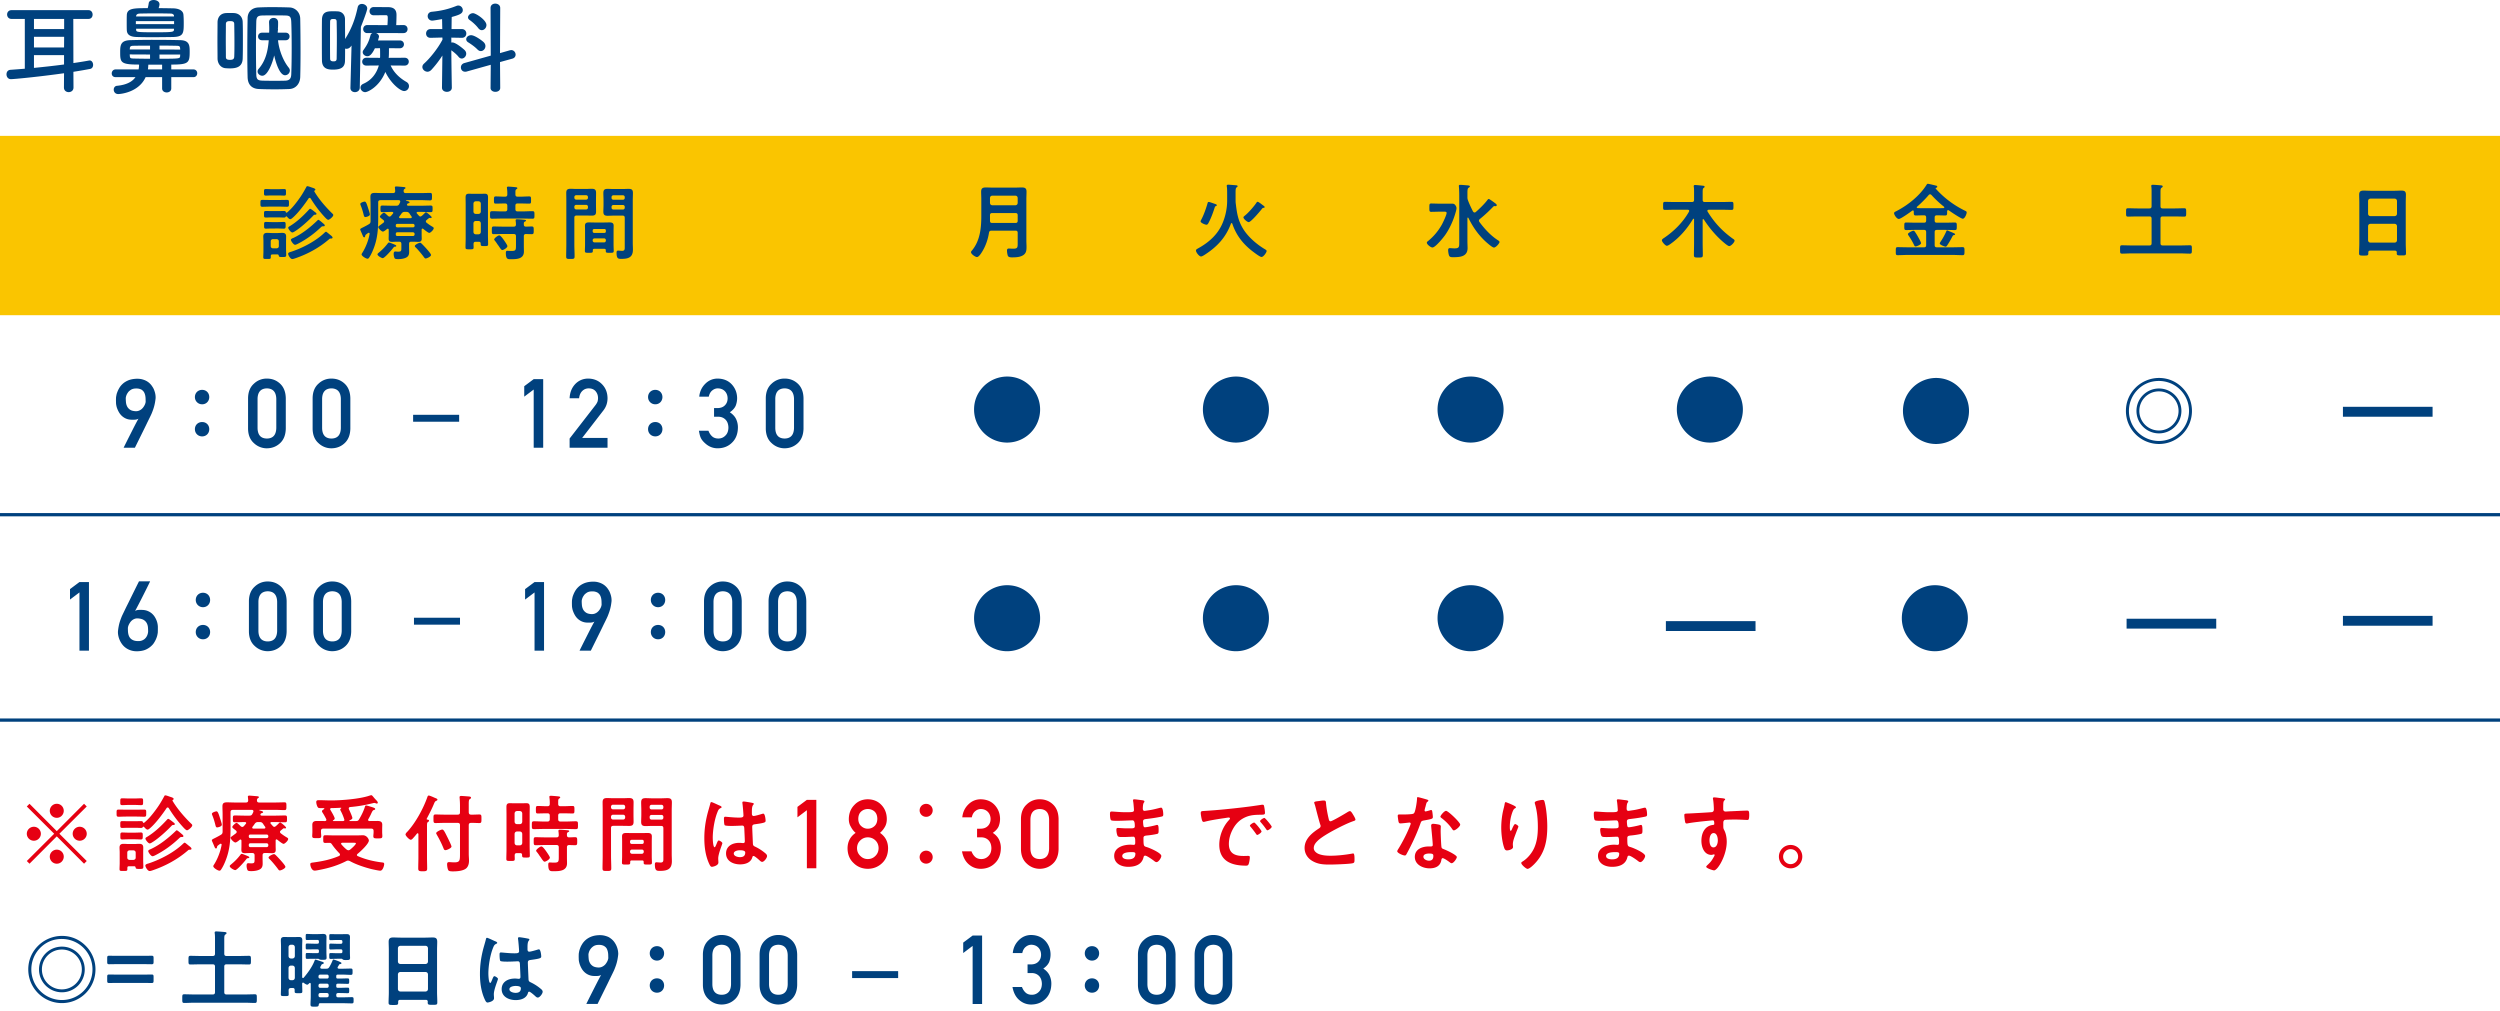
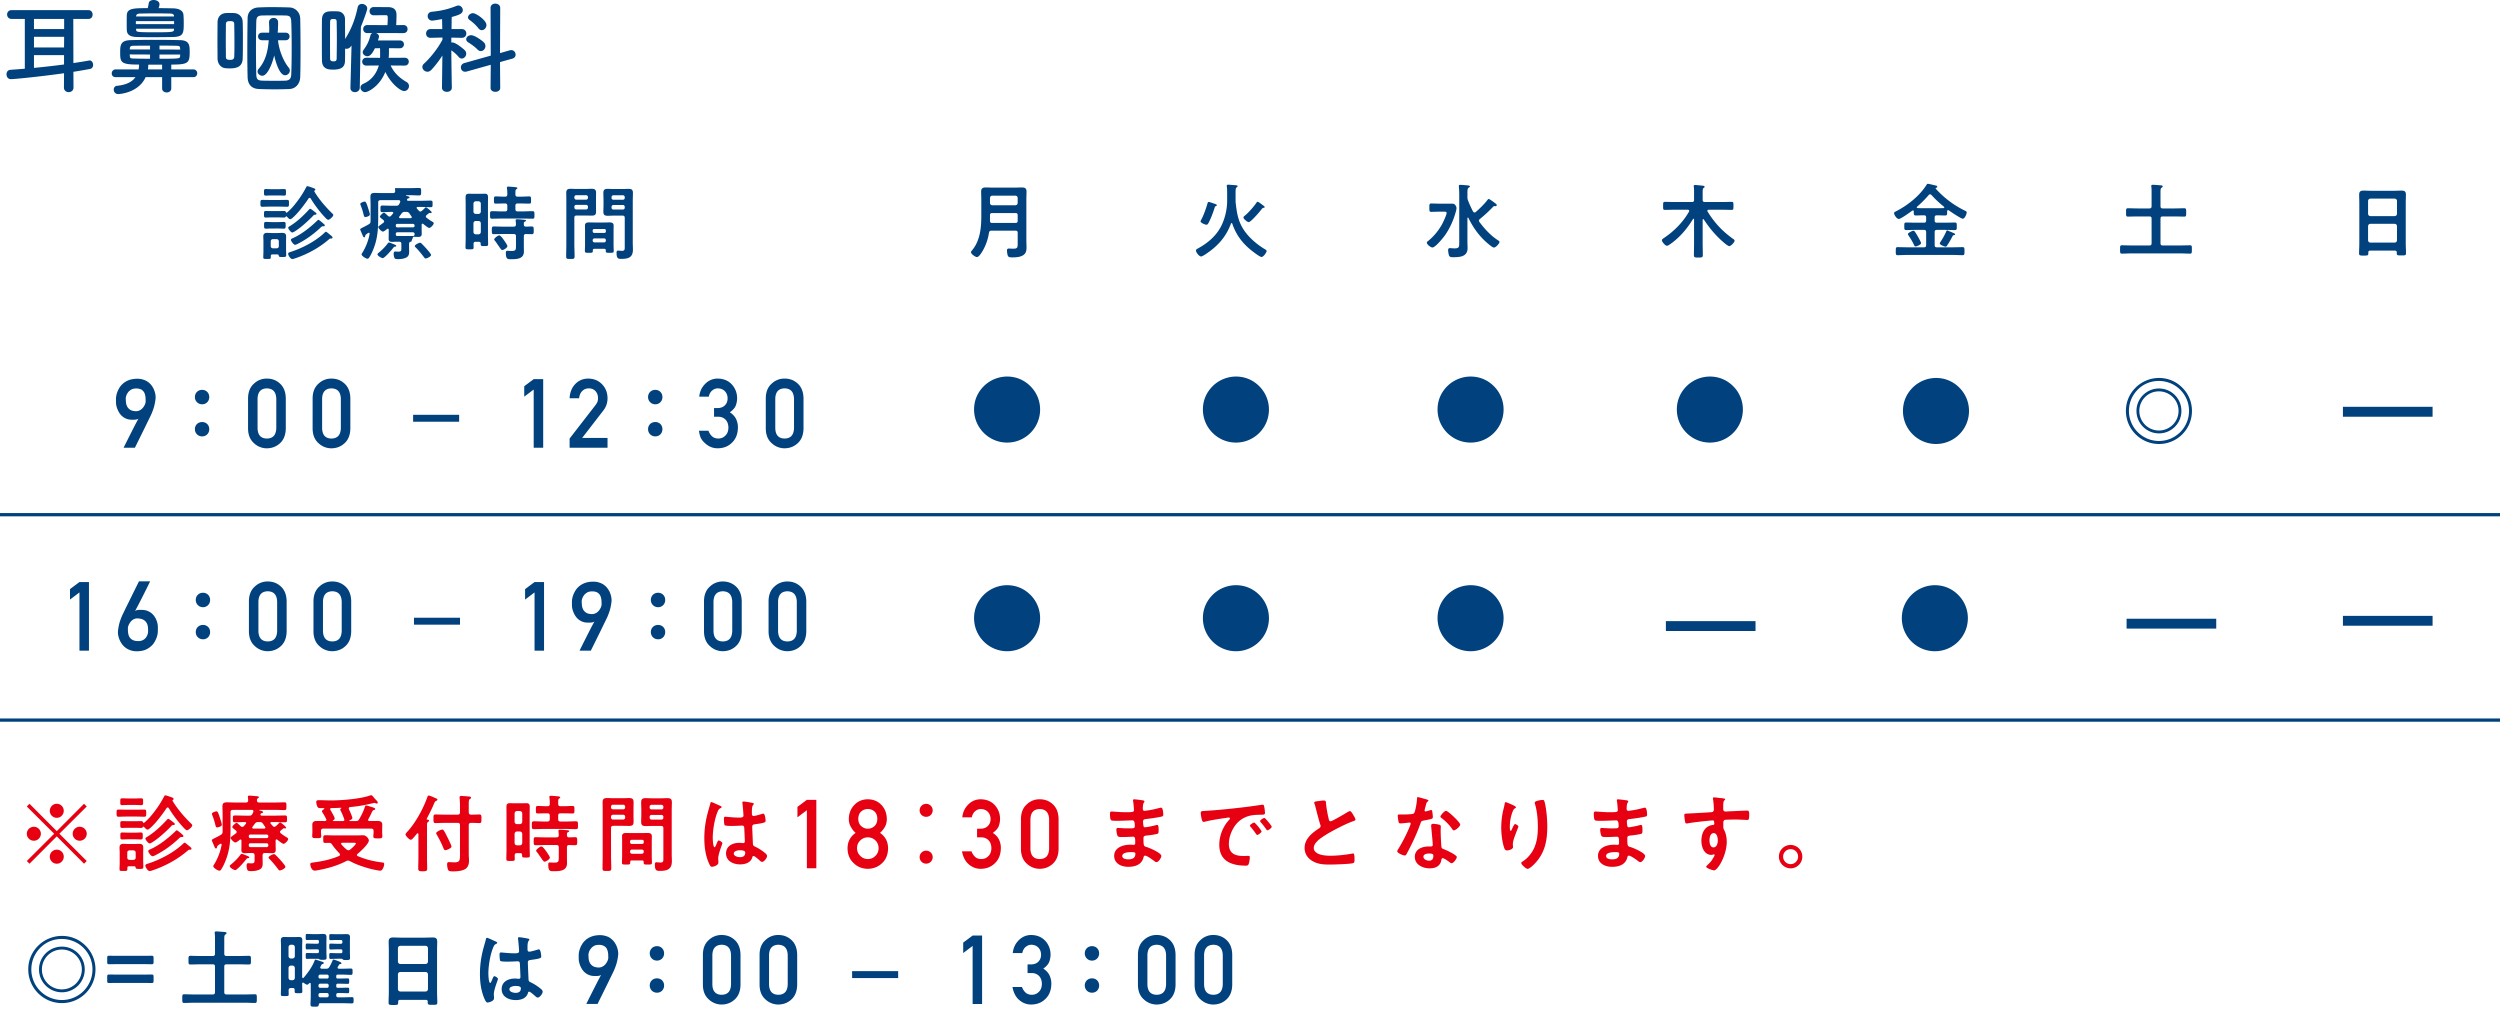
<svg xmlns="http://www.w3.org/2000/svg" id="_レイヤー_2" viewBox="0 0 460 186">
  <defs>
    <style>.cls-2{fill:#00417e}</style>
  </defs>
-   <path d="M0 25h460v32.999H0z" style="fill:#fac500" />
-   <path d="M11.784 13.475c-4.998.703-9.31 1.091-9.773 1.091-.537 0-.815-.443-.815-.888 0-.406.222-.795.722-.832.851-.057 1.74-.131 2.647-.203V3.48H2.103c-.518 0-.796-.408-.796-.814 0-.389.278-.797.796-.797h14.178c.5 0 .759.408.759.815 0 .408-.24.796-.759.796h-2.795l.019 8.125c1-.148 1.962-.296 2.85-.462.037 0 .093-.02.13-.02.407 0 .648.408.648.815 0 .334-.167.668-.537.742-.87.166-1.925.351-3.091.535l.018 2.889c0 .572-.444.851-.888.851-.426 0-.87-.279-.87-.851zm.018-9.994H6.25V5.35h5.553zm0 3.292H6.25v1.963h5.535zm-.018 3.37H6.249v2.351c1.85-.185 3.74-.389 5.535-.629zm19.73 4.054v2.073c0 .5-.425.74-.832.74-.426 0-.852-.24-.852-.74v-2.073h-3.036c-1.277 2.832-4.664 3.11-5.034 3.11-.555 0-.833-.408-.833-.815 0-.334.204-.666.592-.703 1.74-.168 2.814-.74 3.406-1.592H21.28c-.5 0-.722-.334-.722-.685 0-.371.26-.74.722-.74h4.22a4.5 4.5 0 0 0 .092-.89c-3.442 0-3.48-.388-3.48-2.368 0-1.315.167-2.092 1.963-2.13a158 158 0 0 1 4.33-.054c1.518 0 3.11.018 4.702.055 1.777.02 1.795 1.018 1.795 2.129 0 2.072-.222 2.369-3.387 2.369v.889h4.072c.463 0 .704.351.704.703 0 .37-.241.722-.704.722zm.389-12.66c1.13.037 1.795.48 1.85 1.166.038.426.056.924.056 1.424 0 1.963 0 2.646-2.017 2.684-1.296.019-2.684.037-4.035.037-.87 0-1.74-.018-2.591-.037-1.259-.038-1.796-.444-1.833-1.258-.018-.444-.018-.906-.018-1.37 0-.482 0-.945.018-1.388C23.37 1.5 24.647 1.5 27.183 1.5c.093-.334.148-.666.185-.926.056-.388.463-.574.907-.574.518 0 1.073.277 1.073.777 0 .186-.073.518-.166.723.944 0 1.87.018 2.72.037m-4.294 6.865c-1.037 0-2.073 0-3.017.02-.666 0-.685.24-.703.537l-.02.148h3.74zm0 1.63-3.74-.018c0 .11.02.203.02.297.037.388.11.443.721.46.889.02 1.944.038 2.999.038zm4.424-6.145h-7.034v.554h7.034zm-.019-1c-.019-.221-.278-.389-.592-.389-.833-.018-1.87-.037-2.888-.037s-2.017.02-2.85.037c-.407.02-.61.205-.63.426l-.018.111h6.978zm0 2.406h-6.978l.019.223c.037.37.11.425 3.461.425 3.332 0 3.46-.054 3.498-.48zm-2.184 6.61h-2.536c-.018.294-.037.591-.074.868h2.61zm3.313-3c-.019-.352-.092-.481-.703-.481-.981-.02-2.036-.037-3.091-.037v.722l3.812.018zm.018 1.128h-3.813v.777c3.776 0 3.776-.017 3.795-.517zm6.85-2.61c0-1.146.018-2.312.018-3.331.019-.961.574-1.629 1.555-1.684.26-.017.5-.017.759-.017.24 0 .5 0 .74.017.926.055 1.536.703 1.573 1.61.037 1.02.037 2.185.037 3.351s0 2.332-.037 3.424c-.055 1.518-1.129 1.795-2.369 1.795-.259 0-.537-.018-.815-.037-.832-.092-1.424-.795-1.443-1.777 0-1.036-.019-2.202-.019-3.35Zm3.127.427c0-1.203-.018-2.407-.037-3.407 0-.46-.259-.554-.758-.554-.408 0-.778.037-.778.554 0 .872-.018 1.89-.018 2.944s.018 2.111.018 3.072c0 .389.148.557.778.557.555 0 .74-.186.758-.594.037-.795.037-1.684.037-2.572m7.441 8.588c-1 0-1.98-.018-2.887-.055-1.388-.037-2.091-.834-2.129-2.166-.037-1.315-.055-2.961-.055-4.682 0-2.166.018-4.443.055-6.22.019-1.147.796-1.887 2-1.944a53 53 0 0 1 2.517-.055c1.018 0 2.09.018 3.183.055.981.02 1.962.815 1.98 2.092.038 1.869.056 4.055.056 6.144 0 1.649-.018 3.221-.055 4.555-.037 1.258-.852 2.184-2.018 2.22-.889.038-1.777.056-2.647.056m3.017-2.85c.056-1.426.074-3.11.074-4.775 0-1.684-.018-3.35-.074-4.739-.037-1.037-.296-1.203-1.092-1.222-.574-.018-1.203-.018-1.814-.018-.851 0-1.703 0-2.425.018-.906.019-1.091.316-1.11 1.222a199 199 0 0 0-.056 4.867c0 1.704.019 3.352.056 4.702.019 1.02.296 1.185 1.277 1.203.685.02 1.462.02 2.258.02.574 0 1.166 0 1.758-.02.907-.018 1.13-.48 1.148-1.258m-2.443-6.182c.203 1.907 1 3.85 1.98 5.053.13.166.204.352.204.518a.895.895 0 0 1-.87.87c-1.018 0-1.721-2.333-2.017-3.646-.241 1.147-1.148 3.739-2.184 3.739-.445 0-.87-.372-.87-.778 0-.166.055-.334.203-.5 1.296-1.48 1.703-3.332 1.851-5.256h-1.24c-.481 0-.722-.351-.722-.685 0-.352.24-.703.722-.703h1.314l.019-.48v-.26c0-.372-.019-.74-.037-1.167v-.037c0-.5.426-.777.833-.777.425 0 .832.26.832.815 0 .406 0 .757-.037 1.203.019.037.019.074.019.129 0 .037 0 .074-.019.13-.018.147-.036.295-.036.444h1.48c.463 0 .704.351.704.685 0 .352-.24.703-.704.703zm13.326 8.754.204-7.773-.055.055c-.241.388-.574.537-.87.537-.093 0-.186-.018-.26-.037 0 .777 0 1.517-.018 2.22-.018 1.112-.574 1.649-2.184 1.649-.778 0-2.018-.037-2.055-1.666-.018-1.112-.018-2.407-.018-3.702 0-1.314 0-2.646.018-3.832.037-1.443.963-1.537 1.98-1.537.315 0 .63 0 .926.02.777.037 1.333.611 1.333 1.443 0 1.149.018 2.406.018 3.647 1.148-1.815 1.833-3.573 2.314-5.83.093-.446.426-.63.778-.63.48 0 .98.333.98.833 0 .463-1.055 3.129-1.165 3.386L66.2 16.158c-.019.518-.463.797-.889.797s-.833-.26-.833-.777zm-2.498-9.105c0-1.075-.019-2.149-.037-3.073 0-.279-.111-.425-.278-.462-.092-.02-.24-.02-.37-.02-.259 0-.555.02-.555.5-.019 1.018-.019 2.24-.019 3.424 0 1.203 0 2.389.019 3.369 0 .223.055.5.61.5.334 0 .593-.057.593-.52.018-1.072.037-2.406.037-3.718m9.902 4.996c.537 1.223 1.555 2.258 2.887 3.017.334.186.482.48.482.778 0 .463-.37.906-.889.906-.703 0-2.461-1.406-3.46-3.516-1.112 2.758-3.259 3.721-3.703 3.721-.5 0-.87-.426-.87-.834 0-.277.148-.537.518-.703 1.537-.666 2.444-1.926 2.851-3.37l-2.295.02c-.5 0-.76-.351-.76-.722 0-.352.26-.721.76-.721l2.517.018.019-.166v-.352c0-.371 0-.871-.019-1.26l-.944.02c-.61 1.277-1.055 1.46-1.37 1.46-.462 0-.87-.351-.87-.74 0-.129.038-.257.13-.388.704-.98 1-1.592 1.296-2.702a.58.58 0 0 1 .37-.425h-.944a.724.724 0 0 1-.758-.74c0-.372.258-.74.758-.74l3.702.017c.037-.463.056-1 .056-1.332 0-.445-.093-.5-.389-.5h-.37c-.537 0-1.24.02-1.814.02-.519 0-.777-.372-.777-.76 0-.372.259-.76.796-.76.796 0 1.906.02 2.609.02 1.092 0 1.555.5 1.555 1.425v.055c0 .443-.018 1.203-.055 1.832l1.332-.018c.518 0 .759.37.759.74s-.24.74-.759.74H69.2c.296.112.536.333.536.649 0 .035 0 .072-.185.703h3.998c.518 0 .778.352.778.72 0 .352-.26.723-.778.723l-1.98-.02c0 .52 0 1.298-.037 1.65l-.019.128 2.943-.017c.518 0 .759.351.759.72 0 .352-.24.723-.759.723zm11.254 4.072c0 .52-.444.777-.907.777s-.907-.257-.907-.777v-.018l.074-5.886c-.63 1-1.37 1.926-2.036 2.646-.222.223-.463.334-.703.334-.5 0-.944-.426-.944-.87 0-.222.092-.425.314-.63 1-.888 2.5-2.7 3.388-4.404l-.019-.389-2.165.055h-.02c-.554 0-.814-.389-.814-.795 0-.408.278-.814.833-.814h2.147l-.037-1.832c-.351.054-1.591.277-1.795.277a.82.82 0 0 1-.851-.834c0-.37.24-.74.74-.795 1.74-.166 2.999-.463 4.59-1.092a.9.9 0 0 1 .296-.056c.482 0 .833.408.833.851 0 .649-.703.889-2.035 1.26-.019.389-.019 1.22-.037 2.22h1.887c.555 0 .833.407.833.815 0 .406-.278.795-.814.795h-.019l-1.925-.037v.908c.075-.02.13-.02.185-.02.685 0 2.203 1.333 2.295 1.444.185.205.26.408.26.631 0 .46-.39.887-.815.887-.203 0-.407-.092-.592-.315-.315-.406-.87-.869-1.333-1.203.019 2.795.093 6.85.093 6.85zM90.3 11.92l-4.424 1.24c-.11.037-.203.037-.296.037-.5 0-.777-.388-.777-.797 0-.332.203-.666.63-.795l4.867-1.369-.037-8.773c0-.537.426-.797.87-.797s.907.277.907.797l-.038 8.31 1.814-.52c.093-.017.186-.036.26-.036.481 0 .796.426.796.834 0 .314-.185.629-.593.74l-2.277.629.038 4.758c0 .48-.444.72-.889.72s-.888-.24-.888-.72zm-2.443-2.813c-.537-.556-1.296-1.056-1.703-1.314-.26-.148-.37-.371-.37-.574 0-.371.37-.74.906-.74.648 0 1.98.962 2.314 1.294.222.223.315.463.315.704 0 .5-.389.925-.852.925-.203 0-.407-.091-.61-.295m.148-3.923c-.463-.612-1.166-1.203-1.592-1.5-.204-.149-.297-.315-.297-.48 0-.39.445-.778.926-.778.5 0 2.462 1.258 2.462 2.183 0 .518-.408.944-.852.944-.222 0-.444-.111-.647-.37ZM22.75 82.386q-.009 0 .147-.317l.407-.816q.25-.503.563-1.117l.614-1.213q.303-.596.567-1.1.264-.501.429-.787a1.4 1.4 0 0 1-.567.178q-.316.03-.732.012a2.65 2.65 0 0 1-1-.207 2.7 2.7 0 0 1-.74-.477 2.8 2.8 0 0 1-.52-.637q-.208-.348-.333-.683a3 3 0 0 1-.181-.623 2.6 2.6 0 0 1-.057-.455q0-.052-.004-.19a10 10 0 0 1 0-.65q.004-.173.022-.293.009-.062.056-.309c.047-.247.09-.361.178-.592q.129-.347.363-.74.235-.396.61-.74.377-.348.927-.598.55-.252 1.303-.32.787-.071 1.39.095.6.165 1.034.475.433.313.718.729c.285.416.34.558.446.843q.16.43.213.83.051.403.017.69-.053.424-.113.758a8 8 0 0 1-.329 1.232q-.104.296-.242.64-.035.097-.186.417c-.151.32-.228.474-.381.783s-.32.652-.502 1.031q-.273.566-.559 1.139-.666 1.35-1.489 3.012zm.39-9.143q-.001.34.034.746t.203.766q.169.357.533.615.363.255 1.022.29.328.016.597-.083.269-.1.476-.263.208-.165.36-.373.15-.21.25-.41.1-.205.143-.378a1 1 0 0 0 .044-.277q-.009-.217-.013-.484a3.6 3.6 0 0 0-.052-.547 2.3 2.3 0 0 0-.16-.531q-.113-.255-.32-.446c-.208-.19-.317-.226-.533-.299q-.325-.108-.81-.084-.536.027-.878.27c-.342.243-.41.34-.541.537a2 2 0 0 0-.278.57 1.7 1.7 0 0 0-.077.381Zm15.363-.18c0 .745-.549 1.329-1.312 1.329-.744 0-1.33-.584-1.33-1.328 0-.764.568-1.33 1.33-1.33s1.312.566 1.312 1.33m0 5.905c0 .761-.549 1.328-1.312 1.328-.744 0-1.33-.567-1.33-1.328 0-.764.568-1.313 1.33-1.313s1.312.55 1.312 1.313m7.14-5.686q.017-1.745 1.083-2.69a3.38 3.38 0 0 1 2.384-.933q1.426 0 2.425.936 1.016.944 1.05 2.691v5.568q-.034 1.74-1.05 2.684-.998.935-2.425.951a3.44 3.44 0 0 1-2.384-.949q-1.066-.943-1.083-2.68zm5.195.112q-.051-1.899-1.728-1.934-1.686.035-1.72 1.934v5.36q.034 1.92 1.72 1.936 1.677-.017 1.728-1.935zm6.684-.112q.017-1.745 1.083-2.69a3.38 3.38 0 0 1 2.384-.933q1.426 0 2.425.936 1.016.944 1.05 2.691v5.568q-.034 1.74-1.05 2.684-.998.935-2.425.951a3.44 3.44 0 0 1-2.384-.949q-1.066-.943-1.083-2.68zm5.195.112q-.051-1.899-1.728-1.934-1.686.035-1.72 1.934v5.36q.034 1.92 1.72 1.936 1.677-.017 1.728-1.935zm13.296 2.93h8.47V77.6h-8.47zM98.2 71.672l-1.74 1.314v-1.923l1.74-1.301h1.747v12.623h-1.747zm6.609 9.017 4.784-6.177q.276-.373.378-.694.067-.303.067-.572 0-.713-.429-1.24-.446-.53-1.261-.547-.725 0-1.203.477-.496.476-.589 1.345h-1.747q.067-1.573 1.024-2.603.965-1.002 2.376-1.02 1.579.019 2.56 1.041 1 1.014 1.016 2.573 0 1.248-.738 2.218l-3.936 5.096h4.674v1.799h-6.976zm17.077-7.626c0 .744-.55 1.328-1.312 1.328-.744 0-1.33-.584-1.33-1.328 0-.764.568-1.33 1.33-1.33s1.312.566 1.312 1.33m0 5.904c0 .761-.55 1.328-1.312 1.328-.744 0-1.33-.567-1.33-1.328 0-.764.568-1.313 1.33-1.313s1.312.55 1.312 1.313m9.5-3.88h.605q.898 0 1.395-.513.495-.496.495-1.287-.017-.802-.511-1.314-.496-.497-1.277-.514-.562 0-1.024.373-.487.376-.655 1.158h-1.754q.135-1.401 1.099-2.363.947-.95 2.264-.969 1.67.018 2.651 1.1.94 1.056.956 2.494 0 .725-.26 1.402-.303.676-1.082 1.203.797.52 1.152 1.246.337.73.337 1.524-.017 1.776-1.064 2.797-1.03 1.047-2.649 1.064-1.248 0-2.212-.828c-.964-.828-1.06-1.354-1.25-2.402h1.754q.236.632.663 1.023.435.407 1.158.408.77.001 1.3-.547.536-.513.553-1.459-.017-.962-.554-1.492-.528-.513-1.34-.512h-.75zm9.519-1.806q.016-1.745 1.083-2.69a3.38 3.38 0 0 1 2.383-.933q1.428 0 2.426.936 1.016.944 1.05 2.691v5.568q-.034 1.74-1.05 2.684-.998.935-2.425.951a3.44 3.44 0 0 1-2.384-.949q-1.066-.943-1.083-2.68zm5.195.112q-.051-1.899-1.728-1.934-1.686.035-1.72 1.934v5.36q.034 1.92 1.72 1.936 1.677-.017 1.727-1.935zM49.576 38.019c-.447 0-.88.029-1.282.029-.387 0-.373-.164-.373-.64 0-.48-.014-.628.373-.628.418 0 .85.016 1.282.016h1.938c.433 0 .865-.016 1.282-.016.402 0 .373.164.373.627 0 .477.015.64-.373.64-.402 0-.835-.028-1.282-.028zm1.476 8.795h-.805c-.373 0-.418.06-.418.372v.149c0 .328-.163.312-.64.312-.567 0-.746.032-.746-.312 0-.358.03-.715.03-1.072v-1.94c0-.268-.03-.535-.03-.805 0-.506.254-.67.73-.67.284 0 .553.03.82.03h1.119c.268 0 .536-.03.805-.03.507 0 .73.165.73.686 0 .268-.015.537-.015.79v1.46c0 .373.03.762.03 1.133 0 .373-.179.373-.685.373-.537 0-.641-.014-.686-.252-.03-.15-.075-.21-.239-.225ZM50.038 35.96c-.402 0-.805.031-1.103.031-.387 0-.358-.164-.358-.611 0-.434-.015-.598.358-.598.343 0 .716.031 1.103.031h1.133c.373 0 .746-.03 1.089-.03.387 0 .358.163.358.597 0 .447.03.611-.358.611-.313 0-.701-.031-1.089-.031zm7.782-.79c0 .03 0 .046.015.06.835 1.416 2.087 2.863 3.265 4.011.09.088.223.178.223.328 0 .297-.715.88-.924.88-.223 0-.7-.567-.865-.747a21.3 21.3 0 0 1-2.355-3.16c-.044-.059-.104-.135-.209-.135s-.164.06-.209.135c-.73 1.088-1.878 2.623-2.847 3.473-.119.105-.343.314-.507.314-.223 0-.477-.328-.64-.492-.03-.03-.046-.03-.09-.03-.045 0-.105.046-.12.089-.059.119-.193.134-.313.134-.253 0-.655-.029-1.043-.029h-1.222c-.388 0-.79.03-1.044.03-.373 0-.358-.165-.358-.612s-.015-.596.358-.596c.238 0 .656.014 1.044.014H51.2c.388 0 .805-.014 1.043-.014.254 0 .314.075.344.194.014.06.06.119.133.119a.2.2 0 0 0 .09-.03c.745-.61 1.357-1.357 1.938-2.132.701-.938 1.058-1.535 1.61-2.55.06-.118.075-.163.21-.163.163 0 .655.193.834.254.193.06.626.18.626.373 0 .09-.045.133-.134.164-.03.03-.075.058-.075.119m-7.827 6.874c-.417 0-.82.03-1.043.03-.373 0-.358-.165-.358-.628 0-.447-.015-.611.358-.611.239 0 .656.031 1.043.031h1.164c.387 0 .804-.031 1.043-.031.373 0 .358.164.358.611 0 .463 0 .627-.358.627-.239 0-.641-.03-1.043-.03zm1.313 2.37c0-.255-.15-.388-.403-.419h-.686c-.253.031-.402.164-.402.418v.865c0 .254.149.387.402.418h.686c.254-.03.403-.164.403-.418zm9.66-1.028c.09.074.223.207.223.341 0 .165-.238.165-.343.165-.164 0-.164.015-.372.193-1.76 1.506-3.832 2.639-6.023 3.4-.179.059-.477.178-.67.178-.359 0-.761-.715-.761-.969 0-.238.358-.312.552-.373 2.116-.685 4.606-1.998 6.201-3.562.06-.045.15-.12.224-.12s.492.358.745.567c.09.074.194.148.224.18Zm-3.041-3.877c-.15 0-.224.103-.328.209-.806.85-2.281 2.191-3.25 2.787-.134.09-.403.27-.567.27-.238 0-.745-.628-.745-.866 0-.135.164-.224.268-.283 1.372-.836 2.505-1.924 3.578-3.086.045-.06.12-.119.194-.119.134 0 .656.416.805.537.164.133.358.252.358.387 0 .164-.194.164-.313.164m1.595 2.13h-.105c-.178 0-.223.045-.402.21-1.223 1.164-2.624 2.191-4.13 2.966-.149.075-.417.225-.596.225-.268 0-.76-.685-.76-.924 0-.15.298-.285.432-.328 1.625-.746 3.176-1.998 4.457-3.236.045-.045.105-.104.164-.104.105 0 .493.313.746.537.283.239.432.358.432.493 0 .132-.119.162-.238.162Zm16.153 2.835c-.284 0-.403.119-.403.416v.507c0 .313.015.627.015.953 0 .344-.06.672-.343.91-.403.329-1.148.419-1.655.419-.149 0-.507 0-.626-.106-.149-.148-.224-.611-.224-.805 0-.222.015-.492.299-.492.119 0 .313.032.506.032.626 0 .612-.165.612-.791v-.627c0-.297-.135-.416-.418-.416h-.372c-.299 0-.612.029-.91.029-.432 0-.641-.135-.641-.582 0-.238.015-.461.015-.715v-.91c-.015-.12-.045-.21-.18-.21a.2.2 0 0 0-.133.046c-.15.135-.566.478-.76.478-.254 0-.85-.598-.85-.836 0-.103.164-.222.447-.418.134-.103.283-.207.477-.357.075-.059.15-.133.15-.254 0-.12-.046-.178-.135-.252-.104-.09-.209-.18-.298-.238-.224-.18-.343-.284-.343-.389 0-.193.566-.73.76-.73.135 0 .596.462.716.581.09.075.179.135.298.135.104 0 .194-.06.269-.135.133-.134.238-.283.357-.418.03-.044.06-.074.06-.134 0-.12-.104-.164-.224-.178-.581 0-1.177.045-1.774.045-.357 0-.357-.135-.357-.611s0-.598.372-.598c.596 0 1.193.031 1.79.031h.73c.298 0 .447-.06.58-.344.061-.103.105-.209.15-.312.015-.045.015-.074.015-.12 0-.193-.134-.238-.283-.253h-3.354c-.299.03-.418.119-.418.418v2.877c0 2.056-.119 3.845-.91 5.783-.208.523-.461 1.059-.774 1.521-.075.104-.15.18-.284.18-.268 0-1.088-.492-1.088-.806 0-.088.12-.252.164-.329.61-.968 1.133-2.324 1.312-3.443.015-.103-.03-.193-.15-.193-.044 0-.073 0-.118.029-.135.09-.269.195-.403.299-.104.074-.104.119-.15.299-.014.103-.059.209-.178.209-.149 0-.223-.196-.372-.569-.06-.148-.15-.342-.24-.55-.044-.09-.118-.268-.118-.358 0-.12.402-.299.552-.373.357-.18.7-.357 1.043-.566.253-.149.313-.313.313-.596v-3.041c0-.463-.03-.926-.03-1.402 0-.582.268-.715.805-.715.477 0 .954.03 1.431.03h1.908c.284 0 .403-.104.418-.388l-.045-.523c-.015-.043-.015-.088-.015-.12 0-.163.135-.192.269-.192.164 0 1.103.09 1.312.105.119.014.373.014.373.178 0 .09-.09.119-.194.193-.135.106-.135.195-.15.36 0 .283.135.386.403.386h2.743c.581 0 1.148-.03 1.73-.03.343 0 .343.165.343.686 0 .493 0 .686-.344.686-.536 0-1.132-.045-1.729-.045H74.75c-.03.016-.06.016-.06.06 0 .043.134.06.164.075.239.058.507.148.507.267s-.15.164-.239.18a.35.35 0 0 0-.193.133.24.24 0 0 0-.045.135c0 .134.12.164.238.18h2.31c.597 0 1.194-.032 1.79-.032.388 0 .373.15.373.598 0 .476 0 .611-.373.611-.596 0-1.193-.045-1.79-.045h-.58c-.105.014-.194.045-.194.164 0 .045.03.074.044.12l.388.431c.075.074.149.135.254.135s.164-.06.253-.106c.239-.207.373-.326.596-.566.06-.059.105-.104.194-.104.134 0 1.043.76 1.043.91a.15.15 0 0 1-.148.149c-.045 0-.09 0-.12-.016-.03 0-.089-.013-.119-.013a.16.16 0 0 0-.12.045c-.148.119-.297.238-.431.357-.075.059-.135.133-.135.238 0 .12.06.178.135.254.372.283.685.506 1.103.744.104.06.209.135.209.27 0 .267-.582.85-.82.85-.21 0-.91-.583-1.104-.731-.044-.031-.074-.06-.134-.06-.12 0-.164.105-.164.208v.94c0 .238.015.477.015.715 0 .433-.208.582-.641.582-.298 0-.611-.03-.924-.03zM67.22 39.94c-.224 0-.268-.267-.343-.566a11.6 11.6 0 0 0-.507-1.58c-.03-.074-.075-.178-.075-.268 0-.238.656-.433.805-.433.209 0 .329.254.567 1 .075.254.388 1.148.388 1.355 0 .373-.776.492-.835.492m5.5 5.442c-.178.015-.208.015-.342.195-.254.342-1.61 1.922-1.953 1.922-.209 0-.969-.418-.969-.701 0-.133.164-.238.313-.371.596-.492 1.088-1 1.565-1.625.06-.076.12-.18.224-.18.164 0 .626.209.82.283.417.164.536.239.536.344s-.104.133-.193.133M76 41.835c.164-.016.283-.105.283-.283v-.074a.295.295 0 0 0-.283-.286h-2.892c-.179 0-.283.106-.283.286v.074c0 .178.105.283.283.283zm-2.892.908c-.178 0-.283.12-.283.283v.12c0 .164.105.283.283.283H76a.29.29 0 0 0 .284-.283v-.12c-.015-.164-.12-.267-.284-.283zm1.625-3.756h-.223c-.299 0-.432.059-.626.297-.12.195-.269.373-.403.553a.2.2 0 0 0-.045.135c0 .132.09.164.209.177h1.894c.119-.013.223-.045.223-.177a.26.26 0 0 0-.045-.15c-.119-.165-.253-.343-.358-.522-.193-.254-.313-.313-.626-.313Zm3.593 8.573c-.12 0-.194-.075-.253-.15-.373-.522-1.103-1.417-1.566-1.864-.074-.059-.179-.164-.179-.268 0-.27.79-.611.955-.611.104 0 .193.059.268.135.253.238.67.685.91.953.178.209.849.94.849 1.162 0 .299-.775.643-.984.643m9.205-3.073c-.268 0-.387.106-.402.389 0 .209.015.418.015.64 0 .374-.164.358-.76.358-.582 0-.731 0-.731-.373 0-.535.03-1.072.03-1.625v-6.26c0-.418-.015-.85-.015-1.267 0-.448.09-.702.596-.702.253 0 .522.016.79.016h1.357c.268 0 .521-.016.79-.016.492 0 .596.225.596.702 0 .418-.014.85-.014 1.267v5.664c0 .551.03 1.104.03 1.655 0 .343-.165.343-.687.343-.626 0-.67-.015-.685-.463 0-.238-.12-.328-.343-.328zm.522-5.127c.254-.03.388-.15.418-.418v-1.49c-.03-.254-.164-.389-.418-.418h-.522c-.253.03-.387.164-.417.418v1.49c.03.268.164.387.417.418zm-.522 1.297c-.253.03-.387.164-.417.416v1.625c.03.254.164.389.417.418h.522c.254-.03.388-.164.418-.418v-1.625c-.03-.252-.164-.387-.418-.416zm7.305-4.89c0 .298.12.418.418.418h.521c.537 0 1.059-.045 1.595-.045.343 0 .343.148.343.67 0 .523 0 .656-.328.656-.536 0-1.073-.03-1.61-.03h-.521c-.299 0-.418.12-.418.418v.625c0 .284.12.418.418.418h.88c.595 0 1.207-.044 1.803-.044.417 0 .402.164.402.7 0 .522.015.686-.387.686-.611 0-1.223-.029-1.819-.029h-3.757c-.61 0-1.207.03-1.818.03-.403 0-.388-.165-.388-.686 0-.537-.015-.701.403-.701.596 0 1.207.044 1.803.044h.552c.283 0 .418-.134.418-.418v-.625c0-.298-.135-.418-.418-.418h-.104c-.537 0-1.073.03-1.61.03-.328 0-.328-.149-.328-.656 0-.522 0-.67.343-.67.536 0 1.058.045 1.595.045h.104c.283 0 .418-.12.418-.418a7 7 0 0 0-.06-1.104c0-.045-.015-.103-.015-.133 0-.164.134-.195.268-.195a22 22 0 0 1 1.312.105c.105.014.343.03.343.178 0 .106-.104.15-.193.21-.15.105-.165.282-.165.552zm1.938 5.933c.358 0 .701-.03 1.058-.03.373 0 .373.179.373.716 0 .521 0 .7-.358.7s-.715-.015-1.073-.028c-.283.013-.387.132-.387.416v1.85c0 .312.014.64.014.952 0 1.358-1.281 1.416-2.31 1.416-.626 0-1.014.076-1.014-1.162 0-.18.03-.387.253-.387.06 0 .432.03.776.03.82 0 .834-.18.834-1.059v-1.64c0-.297-.119-.416-.417-.416H92.36c-.507 0-.998.029-1.505.029-.358 0-.358-.164-.358-.701s-.015-.715.358-.715c.507 0 1.014.03 1.505.03h2.162c.298 0 .387-.104.417-.387-.014-.225-.014-.434-.06-.657v-.119c0-.164.135-.195.254-.195.283 0 .984.06 1.267.09.12.015.388.015.388.164 0 .09-.12.135-.224.193-.164.076-.194.18-.178.524 0 .267.134.386.387.386m-4.353 4.309c-.164 0-.388-.328-.67-.76-.09-.12-.18-.24-.27-.373a6 6 0 0 0-.431-.598c-.045-.058-.12-.132-.12-.222 0-.225.7-.746.924-.746.284 0 .76.73.925.955.12.177.581.834.581 1.013 0 .328-.715.73-.939.73Zm13.26-1.043c0 .73.045 1.46.045 2.205 0 .463-.149.477-.775.477-.641 0-.775-.014-.775-.477 0-.73.03-1.461.03-2.205v-8.08c0-.463-.015-.926-.015-1.387 0-.582.223-.762.79-.762.373 0 .745.032 1.133.032h1.64c.372 0 .745-.032 1.133-.032.551 0 .79.164.79.746 0 .448-.015.895-.015 1.342v.85c0 .418.015.836.015 1.267 0 .582-.239.73-.79.73-.373 0-.76-.015-1.133-.015h-1.655c-.298 0-.418.12-.418.403zm.358-9.051a.346.346 0 0 0-.358.36v.103c0 .209.15.357.358.357h1.79a.344.344 0 0 0 .357-.357v-.104c0-.209-.149-.359-.358-.359zm-.358 2.268c0 .209.15.357.358.357h1.79a.344.344 0 0 0 .357-.357v-.135a.344.344 0 0 0-.358-.358h-1.789a.344.344 0 0 0-.358.358zm3.668 7.601c-.179 0-.269.076-.269.27.015.46-.06.46-.73.46-.551 0-.73 0-.73-.328 0-.37.03-.76.03-1.132v-2.639c0-.297-.015-.596-.015-.894 0-.506.313-.596.745-.596.313 0 .626.015.954.015h1.878c.314 0 .627-.015.94-.015.432 0 .76.09.76.596 0 .298-.015.597-.015.894v2.639c0 .373.03.761.03 1.132 0 .329-.179.329-.73.329-.567 0-.731 0-.731-.313v-.148c0-.194-.09-.27-.268-.27zm1.849-2.922c.178 0 .283-.119.283-.283v-.164c0-.178-.105-.283-.283-.283h-1.864c-.164.015-.283.105-.283.283v.164c.015.164.12.27.283.283zm-2.147 1.387c0 .209.149.357.358.357h1.729c.209 0 .343-.148.343-.357v-.045c0-.209-.134-.342-.343-.342h-1.73c-.208 0-.357.133-.357.342zm3.89-4.576c-.372 0-.744.03-1.118.03-.55 0-.804-.15-.804-.745 0-.418.03-.836.03-1.254v-.863c0-.434-.03-.865-.03-1.297 0-.598.193-.791.79-.791.388 0 .76.03 1.133.03h1.595c.372 0 .745-.03 1.118-.03.566 0 .805.148.805.76 0 .463-.03.926-.03 1.386v7.784c0 .416.03.818.03 1.236 0 1.432-.82 1.715-2.102 1.715-.581 0-.91 0-.91-1.133 0-.238.045-.389.299-.389.134 0 .462.045.73.045.432 0 .477-.254.477-.566v-5.5c0-.299-.119-.418-.402-.418zm-.059-3.742c-.223 0-.358.148-.358.357v.12c0 .208.135.343.358.343h1.73c.208 0 .343-.135.343-.344v-.119c0-.209-.135-.357-.343-.357zm-.358 2.265c0 .225.135.358.358.358h1.73c.208 0 .343-.133.343-.358v-.119c0-.209-.135-.357-.343-.357h-1.73c-.223 0-.358.148-.358.357zM14.62 109.005l-1.74 1.314v-1.923l1.74-1.301h1.747v12.623H14.62zm12.997-2.04a1 1 0 0 1-.082.186l-.247.508q-.156.319-.363.735l-.437.874a119 119 0 0 1-.927 1.819l-.403.77a14 14 0 0 1-.303.554 1.4 1.4 0 0 1 .568-.178q.315-.03.731-.011.597.016 1.043.207.446.19.767.476.32.286.532.637.212.348.333.684a3.5 3.5 0 0 1 .217 1.078v.496a14 14 0 0 1-.017.637q-.009.06-.057.316c-.048.256-.09.373-.173.606q-.125.352-.36.753c-.234.401-.36.522-.614.762s-.563.445-.926.62q-.546.259-1.299.32-.788.069-1.394-.104a3.3 3.3 0 0 1-1.047-.494 3.1 3.1 0 0 1-.736-.74 3.95 3.95 0 0 1-.689-1.71 2.8 2.8 0 0 1-.021-.693q.051-.424.113-.757a7.6 7.6 0 0 1 .328-1.233q.104-.295.243-.64.034-.089.19-.413l.386-.8q.228-.477.515-1.047c.287-.57.38-.768.571-1.16q.675-1.37 1.515-3.057zm-.363 9.24q0-.332-.026-.73a2.1 2.1 0 0 0-.195-.757 1.57 1.57 0 0 0-.55-.62q-.38-.257-1.082-.31a1.44 1.44 0 0 0-.597.069 1.7 1.7 0 0 0-.477.26q-.207.165-.359.376a3 3 0 0 0-.25.42 2 2 0 0 0-.144.385q-.044.18-.044.273 0 .217.01.481c.01.264.024.352.055.527q.048.266.16.512.114.246.321.437.208.19.533.311.324.122.81.121.389.01.679-.1.29-.107.493-.275t.334-.377c.13-.208.154-.275.203-.408a2 2 0 0 0 .126-.596Zm11.407-5.81c0 .745-.55 1.329-1.312 1.329-.745 0-1.33-.584-1.33-1.328 0-.764.568-1.33 1.33-1.33s1.312.566 1.312 1.33m0 5.905c0 .762-.55 1.328-1.312 1.328-.745 0-1.33-.566-1.33-1.328 0-.764.568-1.313 1.33-1.313s1.312.55 1.312 1.313m7.14-5.686q.016-1.746 1.083-2.69a3.38 3.38 0 0 1 2.383-.933q1.427 0 2.426.936 1.016.944 1.05 2.691v5.569q-.035 1.74-1.05 2.683-.998.934-2.426.951a3.44 3.44 0 0 1-2.383-.949q-1.066-.942-1.083-2.68zm5.194.112q-.05-1.899-1.727-1.934-1.686.035-1.72 1.934v5.36q.034 1.92 1.72 1.936 1.677-.016 1.727-1.935zm6.685-.112q.016-1.746 1.082-2.69a3.38 3.38 0 0 1 2.384-.933q1.427 0 2.426.936 1.015.944 1.05 2.691v5.569q-.035 1.74-1.05 2.683-.998.934-2.426.951a3.44 3.44 0 0 1-2.384-.949q-1.065-.942-1.083-2.68zm5.194.112q-.05-1.899-1.728-1.934-1.684.035-1.719 1.934v5.36q.034 1.92 1.72 1.936 1.677-.016 1.727-1.935zm13.297 2.93h8.47v1.277h-8.47zm22.185-4.651-1.739 1.314v-1.923l1.74-1.301h1.746v12.623h-1.747zm8.288 10.713q-.009 0 .147-.317l.407-.816q.25-.503.563-1.117l.614-1.213q.303-.596.567-1.1.265-.502.429-.787a1.4 1.4 0 0 1-.567.178q-.316.03-.732.012a2.65 2.65 0 0 1-1-.207 2.7 2.7 0 0 1-.74-.477 2.8 2.8 0 0 1-.52-.637q-.208-.348-.333-.683a3 3 0 0 1-.181-.623 2.6 2.6 0 0 1-.057-.455q0-.052-.004-.19a10 10 0 0 1 0-.65q.004-.173.022-.293.009-.062.056-.309c.047-.247.09-.361.178-.592q.129-.347.363-.74.234-.395.61-.74.377-.348.927-.598.55-.252 1.303-.32.787-.071 1.39.096.6.163 1.034.474.433.313.719.729c.286.416.339.558.445.843q.16.43.213.83.051.404.017.69-.052.424-.112.758a8 8 0 0 1-.33 1.232q-.104.296-.242.641-.034.096-.186.416c-.152.32-.228.475-.381.783s-.32.652-.502 1.031q-.273.566-.559 1.14-.666 1.35-1.489 3.01zm.39-9.143q-.001.34.034.746t.203.766q.169.357.533.615.363.255 1.022.29.328.016.597-.083.269-.1.476-.263.208-.165.36-.373.15-.21.25-.41.1-.205.143-.378a1 1 0 0 0 .044-.277q-.009-.217-.013-.484a3.6 3.6 0 0 0-.052-.547 2.3 2.3 0 0 0-.16-.531q-.114-.255-.32-.446c-.207-.19-.317-.226-.533-.299q-.325-.108-.81-.084-.537.027-.878.27c-.341.243-.41.34-.541.537a2 2 0 0 0-.278.57 1.7 1.7 0 0 0-.077.381Zm15.363-.18c0 .745-.549 1.329-1.312 1.329-.744 0-1.33-.584-1.33-1.328 0-.764.568-1.33 1.33-1.33s1.312.566 1.312 1.33m0 5.905c0 .762-.549 1.328-1.312 1.328-.744 0-1.33-.566-1.33-1.328 0-.764.568-1.313 1.33-1.313s1.312.55 1.312 1.313m7.14-5.686q.017-1.746 1.083-2.69a3.38 3.38 0 0 1 2.384-.933q1.427 0 2.426.936 1.016.944 1.049 2.691v5.569q-.034 1.74-1.05 2.683-.998.934-2.425.951a3.44 3.44 0 0 1-2.384-.949q-1.066-.942-1.083-2.68zm5.195.112q-.051-1.899-1.728-1.934-1.686.035-1.72 1.934v5.36q.034 1.92 1.72 1.936 1.677-.016 1.728-1.935zm6.684-.112q.016-1.746 1.083-2.69a3.38 3.38 0 0 1 2.384-.933q1.426 0 2.425.936 1.016.944 1.05 2.691v5.569q-.034 1.74-1.05 2.683-.998.934-2.425.951a3.44 3.44 0 0 1-2.384-.949q-1.066-.942-1.083-2.68zm5.195.112q-.051-1.899-1.728-1.934-1.686.035-1.72 1.934v5.36q.034 1.92 1.72 1.936 1.677-.016 1.728-1.935zm40.643-67.873c0-.3-.12-.418-.417-.418h-4.383c-.284 0-.433.103-.478.386-.208 1.254-.61 2.446-1.281 3.52-.18.283-.582.953-.94.953-.283 0-1.088-.537-1.088-.895 0-.132.12-.254.209-.357 1.46-1.773 1.684-4.115 1.684-6.32v-3.028c0-.476-.03-.953-.03-1.43 0-.61.284-.775.85-.775.448 0 .895.03 1.342.03h3.95c.448 0 .895-.03 1.343-.03.58 0 .864.149.864.776 0 .476-.03.953-.03 1.43v7.603c0 .373.03.746.03 1.117 0 .568-.03 1.074-.492 1.447-.581.461-1.46.493-2.177.493-.298 0-.685-.016-.79-.358a3.7 3.7 0 0 1-.134-.894c0-.225.075-.373.328-.373.224 0 .537.029.79.029.776 0 .85-.18.85-.91zm-.417-5.084c.253-.03.387-.164.417-.418v-.94c-.03-.252-.164-.387-.417-.416h-4.264c-.253.03-.388.164-.417.416v.94c.03.254.164.388.417.418zm-4.279 3.25h4.279c.298 0 .417-.12.417-.418v-.998c0-.284-.12-.403-.417-.403h-4.264c-.283 0-.417.12-.417.403v.045c0 .328.014.654 0 .968.014.284.104.403.402.403Zm44.789-4.264c0 .178 0 .357.015.537.209 1.758.387 3.16 1.312 4.71.909 1.536 2.549 2.952 4.085 3.86.119.077.298.164.298.328 0 .24-.567 1.09-.94 1.09-.312 0-1.43-.88-1.729-1.103-1.744-1.371-2.937-2.922-3.652-5.04-.015-.044-.045-.09-.12-.09-.059 0-.089.03-.119.09-.939 2.534-2.504 4.22-4.74 5.68-.164.104-.567.373-.76.373-.358 0-.94-.76-.94-1.103 0-.194.209-.283.462-.432 1.64-.91 3.101-2.117 4.025-3.771.806-1.432 1.253-3.31 1.253-4.952v-1.22c0-.479 0-1-.06-1.387-.015-.045-.015-.09-.015-.135 0-.18.134-.209.268-.209.194 0 1.253.09 1.461.106.105.013.269.03.269.177 0 .09-.09.149-.194.225-.164.12-.179.432-.179.924zm-3.608 1.162c-.149.045-.179.074-.238.27-.313.968-.641 1.877-1.104 2.771-.09.164-.193.389-.402.389-.253 0-1.088-.344-1.088-.612 0-.105.06-.193.104-.283.462-.836.94-2.191 1.193-3.115.03-.121.09-.18.209-.18.148 0 .745.223.924.284.313.103.552.164.552.312 0 .09-.075.135-.15.164Zm8.691-.12c.075.061.27.194.27.3 0 .103-.135.132-.21.148-.119 0-.149 0-.269.149-.327.418-2.042 2.474-2.459 2.474-.269 0-.97-.596-.97-.863 0-.135.135-.225.24-.315.67-.535 1.654-1.654 2.146-2.384.06-.09.105-.178.224-.178s.417.209.686.416c.119.09.253.195.343.254Zm32.389 1.15c-.493 0-.984.029-1.476.029-.343 0-.343-.178-.343-.76 0-.596 0-.776.343-.776.492 0 .983.03 1.476.03h2.31c.298 0 .463.029.656.283.134.18.209.344.209.566 0 .254-.149.717-.224.97-.387 1.34-1.073 2.847-1.893 3.995-.328.463-1.774 2.252-2.31 2.252-.314 0-1.03-.566-1.03-.88 0-.15.15-.255.269-.342a10.5 10.5 0 0 0 2.475-2.954c.209-.37.894-1.802.894-2.175 0-.268-.268-.239-.656-.239zm6.485.148c.104 0 .164-.03.238-.09.656-.566 1.655-1.535 2.162-2.236.06-.059.134-.164.223-.164.15 0 1.074.7 1.252.835.075.059.224.194.224.3 0 .103-.09.193-.194.193-.074 0-.134-.016-.208-.016a.3.3 0 0 0-.224.09c-.686.701-1.401 1.416-2.474 2.281-.09.074-.18.178-.18.313 0 .09.045.164.09.238.94 1.267 2.087 2.52 3.414 3.369.119.074.283.18.283.328 0 .225-.656 1.014-1.029 1.014-.283 0-1.177-.79-1.43-1.014-1.417-1.281-2.43-2.742-3.265-4.441-.03-.032-.045-.06-.09-.06-.06 0-.09.044-.09.103v4.308c0 .403.03.807.03 1.194 0 1.595-1.4 1.683-2.653 1.683-.343 0-.626 0-.76-.312-.09-.239-.165-.73-.165-.985 0-.238.075-.37.328-.37.18 0 .522.044.85.044.895 0 .865-.299.865-1.209V35.92c0-.522-.015-1.059-.06-1.506 0-.043-.015-.133-.015-.193 0-.165.105-.21.253-.21.254 0 1.134.077 1.417.106.119.014.358.03.358.193 0 .104-.105.149-.239.239-.179.134-.208.402-.208.91v.834c0 .209.014.328.089.537.298.791.566 1.342.939 2.088.075.088.15.178.269.178m43.103-.506c-.12.014-.254.059-.254.209a.24.24 0 0 0 .045.133c1.267 2.058 2.683 3.578 4.651 4.994.12.074.313.193.313.357 0 .299-.656 1-.984 1-.253 0-.999-.656-1.207-.836-1.357-1.191-2.49-2.562-3.474-4.068-.03-.031-.06-.06-.104-.06-.075 0-.104.074-.104.134v4.264c0 .73.03 1.46.03 2.191 0 .477-.165.477-.82.477-.642 0-.82 0-.82-.463 0-.744.029-1.475.029-2.205v-4.338c0-.06-.015-.135-.09-.135-.044 0-.074.03-.103.059-1.119 1.834-2.52 3.474-4.309 4.697-.12.074-.343.223-.507.223-.268 0-.909-.715-.909-.998 0-.18.179-.299.313-.389 1.893-1.265 3.548-2.906 4.681-4.904.015-.045.03-.074.03-.133 0-.15-.12-.195-.253-.209h-2.43c-.597 0-1.178.03-1.774.03-.373 0-.343-.165-.343-.731 0-.582-.015-.746.343-.746.596 0 1.177.03 1.773.03h3.176c.283 0 .402-.12.402-.403v-1.31c0-.39 0-.776-.044-1.06-.015-.044-.015-.105-.015-.148 0-.18.12-.209.268-.209.194 0 1.089.088 1.327.12.119.013.403.013.403.208 0 .104-.09.149-.194.223-.15.119-.164.373-.164.836v1.34c0 .283.119.404.402.404h3.146c.596 0 1.177-.031 1.773-.031.358 0 .344.164.344.746 0 .566.014.73-.344.73-.596 0-1.177-.029-1.773-.029zm41.571 1.967c0 .299.12.418.418.418h1.535c.582 0 1.163-.03 1.745-.03.372 0 .372.164.372.686 0 .537 0 .7-.358.7-.581 0-1.162-.03-1.759-.03h-1.535c-.298 0-.418.119-.418.418v2.37c0 .298.12.417.418.417h2.862c.626 0 1.238-.03 1.849-.03.357 0 .357.18.357.731s0 .746-.357.746c-.612 0-1.223-.045-1.849-.045h-8.23c-.625 0-1.237.045-1.863.045-.357 0-.342-.195-.342-.746 0-.582 0-.73.358-.73.61 0 1.237.029 1.848.029h2.982c.283 0 .402-.12.402-.416v-2.371c0-.299-.12-.418-.402-.418h-1.521c-.581 0-1.163.03-1.745.03-.357 0-.357-.163-.357-.686 0-.551 0-.7.357-.7.582 0 1.164.03 1.745.03h1.52c.284 0 .403-.12.403-.418v-.522c0-.299-.12-.418-.402-.418h-.045c-.492 0-.984.031-1.461.031-.388 0-.373-.209-.373-.73 0-.106-.045-.195-.164-.195-.06 0-.09.015-.12.044-.372.27-2.101 1.522-2.46 1.522-.387 0-.878-.746-.878-1.074 0-.178.208-.254.461-.387 2.073-1.074 4.25-2.803 5.501-4.8.075-.12.12-.21.254-.21.179 0 1.237.27 1.476.328.119.016.253.075.253.225 0 .12-.134.164-.223.193-.06.014-.075.045-.075.09 0 .03.015.043.015.059a17.5 17.5 0 0 0 5.203 3.965c.402.195.492.224.492.418 0 .312-.358 1.148-.716 1.148-.328 0-2.221-1.283-2.594-1.55a.2.2 0 0 0-.104-.03c-.12 0-.164.09-.179.193 0 .582.03.791-.358.791-.492 0-.984-.03-1.476-.03h-.044c-.299 0-.418.118-.418.417zm-3.488 4.785c-.194 0-.239-.133-.328-.313a12.6 12.6 0 0 0-.984-1.683c-.045-.09-.119-.164-.119-.27 0-.223.82-.625 1.014-.625.133 0 .193.104.268.194q.314.445.581.94c.12.208.552.968.552 1.161 0 .283-.82.596-.984.596Zm2.653-9.586c-.119 0-.178.045-.253.119-.626.746-1.401 1.506-2.132 2.148-.044.03-.074.075-.074.12 0 .103.09.132.179.148.358.016.73.016 1.103.016h2.474c.388 0 .776 0 1.163-.016.06-.016.15-.045.15-.135 0-.058-.03-.088-.06-.119a19.6 19.6 0 0 1-2.296-2.146c-.075-.075-.135-.135-.254-.135Zm4.324 7.514c-.12.03-.179.15-.298.373a14 14 0 0 1-.895 1.521c-.074.104-.15.223-.283.223-.164 0-1.074-.328-1.074-.596 0-.09.075-.193.12-.267a12.3 12.3 0 0 0 1.073-1.94c.03-.09.074-.193.15-.193.088 0 .327.119.417.164.164.06.879.357.969.431q.09.048.09.135c0 .12-.18.135-.27.149m36.426-3.041c0-.284-.119-.403-.402-.403h-2.206c-.567 0-1.148.03-1.73.03-.372 0-.357-.165-.357-.76 0-.612-.015-.776.358-.776.581 0 1.162.032 1.729.032h2.206c.283 0 .402-.122.402-.418v-2.52c0-.373 0-.76-.044-1.059-.015-.044-.015-.09-.015-.134 0-.194.134-.223.283-.223.224 0 1.178.074 1.461.103.12.016.358.016.358.194 0 .135-.104.18-.224.27-.164.103-.178.372-.178.833v2.536c0 .296.119.418.417.418h2.206c.582 0 1.163-.032 1.745-.032.357 0 .357.15.357.776 0 .611 0 .76-.357.76-.582 0-1.163-.03-1.745-.03h-2.206c-.298 0-.417.12-.417.402v4.518c0 .299.119.418.417.418h3.235c.582 0 1.163-.031 1.76-.031.372 0 .357.15.357.762 0 .625 0 .775-.358.775-.581 0-1.177-.045-1.759-.045h-8.975c-.58 0-1.177.045-1.758.045-.373 0-.358-.164-.358-.775s-.015-.762.358-.762c.596 0 1.177.031 1.758.031h3.28c.283 0 .403-.119.403-.418zm44.768 5.888h-4.547c-.239 0-.343.106-.343.344v.148c0 .418-.15.418-.85.418-.64 0-.85 0-.85-.402 0-.627.045-1.252.045-1.863v-7.5c0-.477-.03-.94-.03-1.416 0-.596.239-.776.82-.776.433 0 .865.032 1.312.032h4.353c.433 0 .865-.032 1.297-.032.567 0 .82.15.82.762 0 .477-.03.953-.03 1.43v7.469c0 .627.045 1.238.045 1.863 0 .418-.179.404-.85.404s-.85 0-.85-.404c0-.043 0-.088.015-.133-.014-.238-.119-.344-.358-.344Zm-.03-6.35c.253-.03.387-.164.417-.417v-2.385c-.03-.254-.164-.389-.417-.418h-4.488c-.253.03-.387.164-.417.418v2.385c.03.254.164.386.417.418zm-4.905 4.458c.03.254.164.386.417.418h4.488c.253-.032.387-.165.417-.418v-2.625c-.03-.252-.164-.387-.417-.416h-4.488c-.253.029-.387.164-.417.416zM189.814 71.292a6 6 0 0 1 1.566 4.06c0 3.366-2.716 6.083-6.069 6.083s-6.082-2.731-6.082-6.083c0-1.746.693-3.298 2.009-4.503a6.15 6.15 0 0 1 4.073-1.565c1.746 0 3.325.705 4.503 2.008Zm42.105 0a6 6 0 0 1 1.566 4.06c0 3.366-2.716 6.083-6.068 6.083s-6.083-2.731-6.083-6.083c0-1.746.693-3.298 2.01-4.503a6.15 6.15 0 0 1 4.073-1.565c1.745 0 3.325.705 4.502 2.008Zm-42.105 38.393a6 6 0 0 1 1.566 4.06c0 3.365-2.716 6.082-6.069 6.082s-6.082-2.73-6.082-6.082c0-1.746.693-3.299 2.009-4.504a6.15 6.15 0 0 1 4.073-1.564c1.746 0 3.325.705 4.503 2.008Zm42.105 0a6 6 0 0 1 1.566 4.06c0 3.365-2.716 6.082-6.068 6.082s-6.083-2.73-6.083-6.082c0-1.746.693-3.299 2.01-4.504a6.15 6.15 0 0 1 4.073-1.564c1.745 0 3.325.705 4.502 2.008Zm43.175-38.393a6 6 0 0 1 1.566 4.06c0 3.366-2.716 6.083-6.068 6.083s-6.083-2.731-6.083-6.083c0-1.746.693-3.298 2.009-4.503a6.15 6.15 0 0 1 4.074-1.565c1.745 0 3.325.705 4.502 2.008m0 38.393a6 6 0 0 1 1.566 4.06c0 3.365-2.716 6.082-6.068 6.082s-6.083-2.73-6.083-6.082c0-1.746.693-3.299 2.009-4.504a6.15 6.15 0 0 1 4.074-1.564c1.745 0 3.325.705 4.502 2.008m85.637-38.133a6 6 0 0 1 1.566 4.06c0 3.366-2.716 6.082-6.069 6.082s-6.082-2.73-6.082-6.082c0-1.746.693-3.298 2.009-4.504a6.15 6.15 0 0 1 4.073-1.564c1.746 0 3.325.705 4.503 2.008m41.023 0a6 6 0 0 1 1.566 4.06c0 3.366-2.716 6.082-6.068 6.082s-6.083-2.73-6.083-6.082c0-1.746.693-3.298 2.009-4.504a6.15 6.15 0 0 1 4.074-1.564c1.745 0 3.325.705 4.502 2.008m-8.631.375a5.535 5.535 0 0 0 4.129 9.213 5.534 5.534 0 0 0 5.528-5.528c0-3.062-2.48-5.515-5.556-5.515-1.621 0-3.034.638-4.101 1.83m8.257 3.685c0 2.286-1.843 4.13-4.128 4.13s-4.143-1.858-4.143-4.13c0-2.273 1.857-4.129 4.143-4.129s4.128 1.842 4.128 4.13m-7.744 0a3.604 3.604 0 0 0 3.602 3.602c1.995 0 3.616-1.621 3.616-3.602 0-1.996-1.621-3.603-3.616-3.603s-3.602 1.607-3.602 3.603m53.958-.756v1.823H431.1v-1.823zm0 38.461v1.823H431.1v-1.823zm-87.073-3.632a6 6 0 0 1 1.566 4.06c0 3.365-2.716 6.082-6.069 6.082s-6.082-2.73-6.082-6.082c0-1.746.693-3.299 2.009-4.504a6.15 6.15 0 0 1 4.073-1.564c1.746 0 3.326.705 4.503 2.008m-41.398-38.393a6 6 0 0 1 1.566 4.06c0 3.366-2.716 6.083-6.068 6.083s-6.083-2.731-6.083-6.083c0-1.746.693-3.298 2.01-4.503a6.15 6.15 0 0 1 4.073-1.565c1.746 0 3.325.705 4.502 2.008m3.894 42.994v1.822h-16.495v-1.822zm84.77-.445v1.822h-16.495v-1.822zM460 95H0v-.6h460zm0 37.2H0v.6h460zM15.975 174.25a6.1 6.1 0 0 1 1.593 4.13c0 3.427-2.764 6.19-6.176 6.19s-6.19-2.777-6.19-6.19c0-1.775.706-3.355 2.045-4.581a6.26 6.26 0 0 1 4.145-1.594c1.777 0 3.384.719 4.582 2.045m-8.784.38a5.632 5.632 0 0 0 4.201 9.376 5.63 5.63 0 0 0 5.626-5.625c0-3.116-2.524-5.611-5.654-5.611-1.65 0-3.088.648-4.173 1.86Zm8.403 3.75c0 2.327-1.875 4.202-4.202 4.202s-4.215-1.89-4.215-4.201 1.889-4.202 4.215-4.202 4.202 1.876 4.202 4.202m-7.882 0c0 2.031 1.65 3.666 3.666 3.666 2.03 0 3.68-1.65 3.68-3.665 0-2.03-1.65-3.666-3.68-3.666s-3.666 1.636-3.666 3.666m13.794-.978c-.511 0-1.208.016-1.41.016-.325 0-.371-.093-.371-.45v-.665c0-.356.046-.45.372-.45.2 0 .898.016 1.409.016h5.049c.48 0 1.13-.015 1.332-.015.325 0 .372.093.372.449v.666c0 .356-.047.449-.373.449-.2 0-.851-.016-1.331-.016zm0 3.454c-.511 0-1.208.016-1.41.016-.325 0-.371-.093-.371-.45v-.665c0-.357.046-.45.372-.45.2 0 .898.016 1.409.016h5.049c.48 0 1.13-.015 1.332-.015.325 0 .372.092.372.449v.666c0 .356-.047.449-.373.449-.2 0-.851-.016-1.331-.016zm18.054-3.004c0-.294-.124-.418-.418-.418H36.85c-.589 0-1.193.03-1.797.03-.387 0-.372-.17-.372-.79 0-.634-.015-.805.372-.805.604 0 1.208.031 1.797.031h2.292c.294 0 .418-.124.418-.433v-2.618c0-.387 0-.79-.047-1.1-.015-.046-.015-.093-.015-.139 0-.2.14-.232.294-.232.233 0 1.224.077 1.518.108.124.016.372.016.372.201 0 .14-.108.187-.232.28-.17.108-.186.386-.186.867v2.633c0 .31.124.433.433.433h2.293c.604 0 1.208-.03 1.812-.03.371 0 .371.154.371.805 0 .635 0 .79-.371.79-.604 0-1.208-.031-1.812-.031h-2.293c-.31 0-.433.124-.433.418v4.693c0 .31.124.434.433.434h3.361c.604 0 1.208-.032 1.828-.032.387 0 .371.156.371.79 0 .65 0 .805-.371.805-.604 0-1.224-.046-1.828-.046h-9.323c-.604 0-1.224.046-1.828.046-.387 0-.371-.17-.371-.805s-.016-.79.371-.79c.62 0 1.224.032 1.828.032h3.407c.294 0 .418-.124.418-.434zm22.311 3.608c0 .202.078.295.28.295h.371c.496 0 .976-.031 1.44-.031.279 0 .295.108.295.51 0 .388-.016.512-.28.512-.386 0-.928-.031-1.455-.031h-.294c-.248 0-.357.108-.357.372v.046c0 .264.109.372.357.372h.913c.527 0 1.07-.031 1.596-.031.325 0 .325.124.325.573 0 .434 0 .573-.325.573-.527 0-1.069-.031-1.596-.031h-4.196c-.217 0-.264.077-.295.28-.046.309-.093.355-.759.355-.62 0-.759-.016-.759-.45 0-.479.047-.96.047-1.424v-2.323c-.016-.14-.093-.17-.14-.17-.062 0-.092.015-.139.061-.093.094-.232.264-.372.264-.155 0-.51-.233-.635-.34-.03-.017-.077-.048-.124-.048-.123 0-.155.078-.17.187v.046c0 .464.031.945.031 1.41 0 .294-.155.31-.697.31s-.713 0-.713-.31v-.295c0-.247-.123-.356-.356-.356h-.34c-.28.03-.403.123-.418.418 0 .263.015.511.015.775 0 .31-.186.294-.728.294s-.712 0-.712-.294c0-.48.03-.946.03-1.41v-7.45c0-.372-.03-.743-.03-1.115 0-.465.201-.603.65-.603.263 0 .51.015.775.015h1.1c.262 0 .51-.015.774-.015.448 0 .65.124.65.603 0 .372-.031.743-.031 1.115v5.654c.015.077.047.185.155.185.062 0 .093-.031.14-.077.774-.914 1.564-1.998 1.997-3.129.031-.093.077-.185.17-.185s.868.278 1.023.325c.263.077.495.14.495.294 0 .108-.093.155-.186.186-.2.046-.232.109-.325.31-.03.046-.062.108-.108.185-.015.063-.031.093-.031.156 0 .154.124.2.263.216h.79c.325 0 .464-.046.635-.34.232-.388.418-.775.589-1.193.03-.078.061-.155.155-.155.092 0 1.47.45 1.47.65 0 .14-.108.171-.216.186-.093 0-.14.015-.201.094-.062.108-.17.294-.248.402-.031.061-.047.093-.047.155 0 .155.124.186.248.201h.682c.495 0 .99-.03 1.502-.03.325 0 .325.139.325.572 0 .45 0 .588-.325.588-.511 0-1.007-.046-1.502-.046h-.883c-.217 0-.295.093-.295.294v.14c0 .217.078.294.28.294h.34c.496 0 .991-.03 1.456-.03.294 0 .31.108.31.51 0 .387-.016.495-.295.495-.402 0-.944-.03-1.47-.03h-.326c-.217 0-.295.093-.295.294zm-8.053-5.095c.263-.031.402-.17.434-.433v-1.673c-.031-.264-.17-.403-.434-.434h-.294c-.263.031-.403.17-.434.434v1.673c.031.262.17.402.434.433zm-.728 3.562c.031.263.17.403.434.433h.294c.263-.03.403-.17.434-.433V178.1c-.031-.264-.17-.403-.434-.434h-.294c-.263.031-.403.17-.434.434zm5.297-4.553c.217 0 .294-.078.294-.295v-.108c0-.217-.077-.294-.294-.294h-.635c-.418 0-.837.015-1.255.015-.247 0-.247-.124-.247-.542 0-.403 0-.542.247-.542.418 0 .837.03 1.255.03h.635c.217 0 .294-.076.294-.293v-.109c0-.2-.077-.293-.294-.293h-.883c-.34 0-.666.015-1.007.015-.263 0-.247-.108-.247-.542 0-.45-.016-.573.247-.573.341 0 .666.031 1.007.031h.93c.34 0 .68-.031 1.021-.031.419 0 .62.14.62.573 0 .294-.016.588-.016.883v1.874c0 .387.032.82.032 1.053 0 .402-.295.372-.76.372-.185 0-.418.014-.588-.094-.046-.03-.124-.093-.186-.093h-.836c-.403 0-.82.016-1.224.016-.247 0-.247-.124-.247-.542s0-.542.247-.542c.403 0 .821.03 1.224.03zm.526 3.95c-.185 0-.293.123-.31.293v.14c0 .185.125.294.31.294h1.27c.186 0 .295-.109.295-.294v-.14c-.016-.17-.109-.294-.295-.294zm0 1.672c-.185 0-.293.124-.31.294v.17c.016.17.125.295.31.295h1.27c.186 0 .28-.124.295-.295v-.17c-.016-.17-.109-.294-.295-.294zm-.31 2.137c0 .263.125.372.373.372h1.146c.248 0 .356-.109.356-.372v-.046c0-.264-.108-.372-.356-.372h-1.146c-.248 0-.372.108-.372.372zm4.105-7.743c.217 0 .294-.094.294-.295v-.124c0-.202-.077-.294-.294-.294h-.681c-.403 0-.79.031-1.193.031-.248 0-.248-.124-.248-.542s0-.542.248-.542c.403 0 .79.03 1.193.03h.68c.203 0 .295-.092.295-.294v-.092c0-.217-.077-.31-.294-.31h-.867c-.341 0-.666.03-1.007.03-.263 0-.248-.124-.248-.557 0-.464-.015-.557.264-.557.325 0 .666.015.99.015h.914c.326 0 .651-.015.976-.015.434 0 .666.093.666.572 0 .248-.015.528-.015.883v1.874c0 .418.03.806.03 1.054 0 .402-.263.387-.743.387h-.124c-.186 0-.371-.016-.495-.124-.062-.046-.093-.093-.17-.109h-.852c-.403 0-.79.031-1.193.031-.248 0-.248-.124-.248-.542 0-.402 0-.542.248-.542.403 0 .79.032 1.193.032zm15.637 8.58H73.62c-.248 0-.357.108-.357.355v.156c0 .433-.154.433-.882.433-.666 0-.883 0-.883-.418 0-.65.046-1.3.046-1.936v-7.79c0-.495-.03-.976-.03-1.471 0-.62.247-.806.851-.806.45 0 .899.031 1.363.031h4.522c.45 0 .899-.03 1.348-.03.589 0 .852.154.852.79 0 .494-.031.99-.031 1.486v7.76c0 .65.046 1.285.046 1.935 0 .433-.186.418-.882.418s-.883 0-.883-.418c0-.046 0-.093.015-.14-.015-.247-.124-.355-.371-.355Zm-.032-6.598c.263-.031.403-.17.434-.434v-2.478c-.03-.264-.17-.402-.434-.434h-4.661c-.263.032-.403.17-.434.434v2.478c.03.263.17.403.434.434zm-5.095 4.63c.03.264.17.403.434.435h4.661c.263-.032.403-.171.434-.434v-2.727c-.03-.262-.17-.402-.434-.433h-4.661c-.263.03-.403.17-.434.433zm17.867-8.827c.123.046.402.154.402.31 0 .092-.062.123-.14.154-.355.17-.448.31-.634.79-.527 1.3-.852 3.298-.852 4.709 0 .247.046 1.718.34 1.718.11 0 .186-.2.341-.557.078-.17.232-.682.419-.682.17 0 .666.31.666.496 0 .217-.76 1.92-.76 2.819 0 .248.032.496.032.743 0 .604-1.1.79-1.178.79-.263 0-.387-.294-.495-.51-.697-1.488-.914-3.13-.914-4.771 0-1.502.186-2.881.542-4.337.17-.68.387-1.347.558-2.028.015-.109.062-.264.201-.264.108 0 .589.217.991.403.202.093.387.186.48.217Zm6.164-.45c.077.016.155.046.155.14 0 .139-.093.17-.17.31-.093.154-.171.418-.171 1.1v.433c0 .217.093.402.325.402.263 0 1.27-.294 1.549-.386.062-.016.17-.047.232-.047.31 0 .418 1.068.418 1.3 0 .295-.108.404-1.936.65-.34.048-.526.11-.526.497 0 .31.108 2.68.124 3.082.03.402.185.434.526.604.62.31 1.146.65 1.673 1.085.186.154.402.325.402.587 0 .357-.542 1.069-.897 1.069-.17 0-.31-.123-.434-.232-.17-.17-.945-.852-1.147-.852-.154 0-.2.124-.231.248-.28.991-1.317 1.3-2.247 1.3-1.238 0-2.586-.587-2.586-2.012 0-1.394 1.224-1.952 2.432-1.952q.301 0 .604.047h.108c.217 0 .31-.124.31-.325 0-.388-.077-1.859-.093-2.308-.015-.155.015-.589-.372-.589-.124 0-1.223.063-1.843.063h-.201c-.387 0-1.038-.016-1.177-.124-.14-.094-.155-.976-.155-1.178s.015-.387.248-.387c.186 0 1.564.155 2.37.155h.247c.372 0 .728-.03.728-.372 0-.325-.124-1.828-.186-2.214 0-.047-.015-.109-.015-.156 0-.138.062-.216.217-.216.263 0 1.409.2 1.719.279Zm-2.401 8.69c-.356 0-1.115.123-1.115.603 0 .496.743.666 1.13.666.59 0 .976-.217.976-.852 0-.402-.697-.418-.99-.418Zm13.04 3.31q-.009 0 .147-.315a163 163 0 0 1 .966-1.929l.613-1.209q.303-.595.566-1.096.262-.5.427-.785a1.36 1.36 0 0 1-.566.176q-.315.03-.729.013a2.62 2.62 0 0 1-1.735-.682 2.8 2.8 0 0 1-.518-.634 4.3 4.3 0 0 1-.332-.682 4 4 0 0 1-.181-.621 2.6 2.6 0 0 1-.056-.454l-.004-.19a10 10 0 0 1 0-.647q.004-.172.021-.294.01-.06.056-.306.047-.245.177-.591c.13-.346.207-.477.363-.739q.233-.392.608-.738.375-.345.924-.596a4 4 0 0 1 1.298-.319q.786-.069 1.386.096c.6.165.743.267 1.031.474q.432.311.717.725t.444.842q.16.427.211.829c.051.402.04.496.018.686a13 13 0 0 1-.112.755 7.7 7.7 0 0 1-.328 1.23q-.104.294-.242.64-.034.094-.186.413c-.152.32-.227.474-.38.782q-.228.462-.5 1.027c-.272.565-.367.756-.557 1.136l-1.484 3.004zm.388-9.116q0 .337.035.743c.035.406.09.525.203.764q.169.358.53.612.364.255 1.019.29.328.017.596-.082.267-.1.474-.263c.207-.163.258-.234.359-.371q.15-.209.25-.41.099-.204.142-.376c.043-.172.043-.207.043-.277q-.008-.215-.012-.483a3.6 3.6 0 0 0-.052-.544q-.048-.276-.16-.53a1.04 1.04 0 0 0-.32-.445 1.4 1.4 0 0 0-.53-.298q-.324-.108-.807-.082-.536.026-.876.268a2.1 2.1 0 0 0-.54.535 2 2 0 0 0-.276.57q-.078.275-.078.38m13.921-.19c0 .745-.55 1.33-1.312 1.33-.744 0-1.33-.585-1.33-1.33 0-.762.568-1.33 1.33-1.33s1.312.568 1.312 1.33m0 5.905c0 .762-.55 1.33-1.312 1.33-.744 0-1.33-.568-1.33-1.33s.568-1.312 1.33-1.312 1.312.55 1.312 1.312m7.138-5.678q.016-1.74 1.08-2.68a3.36 3.36 0 0 1 2.376-.93q1.422 0 2.418.932 1.013.94 1.046 2.684v5.551q-.032 1.735-1.046 2.677-.996.932-2.418.95a3.43 3.43 0 0 1-2.377-.949q-1.062-.94-1.08-2.672zm5.178.114q-.05-1.895-1.722-1.93-1.68.035-1.714 1.93v5.346q.034 1.911 1.714 1.928 1.672-.017 1.722-1.928zm5.25-.113q.018-1.74 1.08-2.68a3.36 3.36 0 0 1 2.377-.932q1.422 0 2.418.933 1.012.94 1.046 2.684v5.551q-.034 1.735-1.046 2.677-.996.932-2.418.95a3.43 3.43 0 0 1-2.377-.949q-1.062-.94-1.08-2.672zm5.18.113q-.052-1.895-1.723-1.93-1.68.035-1.714 1.93v5.346q.033 1.911 1.714 1.928 1.672-.017 1.722-1.928zm11.848 2.92h8.47v1.277h-8.47zm22.175-4.638-1.734 1.313v-1.92l1.734-1.296h1.742v12.587h-1.742zm10.107 3.407h.602q.895 0 1.39-.513.495-.493.494-1.284-.015-.798-.51-1.31-.493-.495-1.272-.512-.561 0-1.02.373-.487.374-.654 1.154h-1.749q.134-1.397 1.096-2.355.945-.95 2.257-.967 1.664.018 2.643 1.097a3.7 3.7 0 0 1 .953 2.486q0 .725-.259 1.398-.301.674-1.079 1.2.794.518 1.148 1.244.337.725.336 1.518-.015 1.77-1.06 2.79-1.029 1.044-2.64 1.061-1.245 0-2.207-.827-.96-.827-1.244-2.396h1.747q.235.632.66 1.022.435.406 1.155.406.769 0 1.296-.545.534-.51.552-1.454-.017-.96-.552-1.488-.527-.51-1.337-.51h-.746zm13.171-2.03c0 .745-.549 1.33-1.312 1.33-.744 0-1.33-.585-1.33-1.33 0-.762.568-1.33 1.33-1.33s1.312.568 1.312 1.33m0 5.905c0 .762-.549 1.33-1.312 1.33-.744 0-1.33-.568-1.33-1.33s.568-1.312 1.33-1.312 1.312.55 1.312 1.312m7.138-5.678q.017-1.74 1.08-2.68a3.36 3.36 0 0 1 2.376-.93q1.423 0 2.419.932 1.012.94 1.046 2.684v5.551q-.034 1.735-1.046 2.677-.996.932-2.419.95a3.43 3.43 0 0 1-2.376-.949q-1.064-.94-1.08-2.672zm5.179.114q-.05-1.895-1.723-1.93-1.68.035-1.714 1.93v5.346q.034 1.911 1.714 1.928 1.673-.017 1.723-1.928zm5.25-.113q.017-1.74 1.08-2.68a3.36 3.36 0 0 1 2.376-.932q1.422 0 2.419.933 1.012.94 1.045 2.684v5.551q-.032 1.735-1.046 2.677-.996.932-2.418.95a3.43 3.43 0 0 1-2.376-.949q-1.064-.94-1.08-2.672zm5.179.113q-.05-1.895-1.723-1.93-1.68.035-1.714 1.93v5.346q.034 1.911 1.714 1.928 1.672-.017 1.723-1.928z" class="cls-2" />
+   <path d="M11.784 13.475c-4.998.703-9.31 1.091-9.773 1.091-.537 0-.815-.443-.815-.888 0-.406.222-.795.722-.832.851-.057 1.74-.131 2.647-.203V3.48H2.103c-.518 0-.796-.408-.796-.814 0-.389.278-.797.796-.797h14.178c.5 0 .759.408.759.815 0 .408-.24.796-.759.796h-2.795l.019 8.125c1-.148 1.962-.296 2.85-.462.037 0 .093-.02.13-.02.407 0 .648.408.648.815 0 .334-.167.668-.537.742-.87.166-1.925.351-3.091.535l.018 2.889c0 .572-.444.851-.888.851-.426 0-.87-.279-.87-.851zm.018-9.994H6.25V5.35h5.553zm0 3.292H6.25v1.963h5.535zm-.018 3.37H6.249v2.351c1.85-.185 3.74-.389 5.535-.629zm19.73 4.054v2.073c0 .5-.425.74-.832.74-.426 0-.852-.24-.852-.74v-2.073h-3.036c-1.277 2.832-4.664 3.11-5.034 3.11-.555 0-.833-.408-.833-.815 0-.334.204-.666.592-.703 1.74-.168 2.814-.74 3.406-1.592H21.28c-.5 0-.722-.334-.722-.685 0-.371.26-.74.722-.74h4.22a4.5 4.5 0 0 0 .092-.89c-3.442 0-3.48-.388-3.48-2.368 0-1.315.167-2.092 1.963-2.13a158 158 0 0 1 4.33-.054c1.518 0 3.11.018 4.702.055 1.777.02 1.795 1.018 1.795 2.129 0 2.072-.222 2.369-3.387 2.369v.889h4.072c.463 0 .704.351.704.703 0 .37-.241.722-.704.722zm.389-12.66c1.13.037 1.795.48 1.85 1.166.038.426.056.924.056 1.424 0 1.963 0 2.646-2.017 2.684-1.296.019-2.684.037-4.035.037-.87 0-1.74-.018-2.591-.037-1.259-.038-1.796-.444-1.833-1.258-.018-.444-.018-.906-.018-1.37 0-.482 0-.945.018-1.388C23.37 1.5 24.647 1.5 27.183 1.5c.093-.334.148-.666.185-.926.056-.388.463-.574.907-.574.518 0 1.073.277 1.073.777 0 .186-.073.518-.166.723.944 0 1.87.018 2.72.037m-4.294 6.865c-1.037 0-2.073 0-3.017.02-.666 0-.685.24-.703.537l-.02.148h3.74zm0 1.63-3.74-.018c0 .11.02.203.02.297.037.388.11.443.721.46.889.02 1.944.038 2.999.038zm4.424-6.145h-7.034v.554h7.034zm-.019-1c-.019-.221-.278-.389-.592-.389-.833-.018-1.87-.037-2.888-.037s-2.017.02-2.85.037c-.407.02-.61.205-.63.426l-.018.111h6.978zm0 2.406h-6.978l.019.223c.037.37.11.425 3.461.425 3.332 0 3.46-.054 3.498-.48zm-2.184 6.61h-2.536c-.018.294-.037.591-.074.868h2.61zm3.313-3c-.019-.352-.092-.481-.703-.481-.981-.02-2.036-.037-3.091-.037v.722l3.812.018zm.018 1.128h-3.813v.777c3.776 0 3.776-.017 3.795-.517zm6.85-2.61c0-1.146.018-2.312.018-3.331.019-.961.574-1.629 1.555-1.684.26-.017.5-.017.759-.017.24 0 .5 0 .74.017.926.055 1.536.703 1.573 1.61.037 1.02.037 2.185.037 3.351s0 2.332-.037 3.424c-.055 1.518-1.129 1.795-2.369 1.795-.259 0-.537-.018-.815-.037-.832-.092-1.424-.795-1.443-1.777 0-1.036-.019-2.202-.019-3.35Zm3.127.427c0-1.203-.018-2.407-.037-3.407 0-.46-.259-.554-.758-.554-.408 0-.778.037-.778.554 0 .872-.018 1.89-.018 2.944s.018 2.111.018 3.072c0 .389.148.557.778.557.555 0 .74-.186.758-.594.037-.795.037-1.684.037-2.572m7.441 8.588c-1 0-1.98-.018-2.887-.055-1.388-.037-2.091-.834-2.129-2.166-.037-1.315-.055-2.961-.055-4.682 0-2.166.018-4.443.055-6.22.019-1.147.796-1.887 2-1.944a53 53 0 0 1 2.517-.055c1.018 0 2.09.018 3.183.055.981.02 1.962.815 1.98 2.092.038 1.869.056 4.055.056 6.144 0 1.649-.018 3.221-.055 4.555-.037 1.258-.852 2.184-2.018 2.22-.889.038-1.777.056-2.647.056m3.017-2.85c.056-1.426.074-3.11.074-4.775 0-1.684-.018-3.35-.074-4.739-.037-1.037-.296-1.203-1.092-1.222-.574-.018-1.203-.018-1.814-.018-.851 0-1.703 0-2.425.018-.906.019-1.091.316-1.11 1.222a199 199 0 0 0-.056 4.867c0 1.704.019 3.352.056 4.702.019 1.02.296 1.185 1.277 1.203.685.02 1.462.02 2.258.02.574 0 1.166 0 1.758-.02.907-.018 1.13-.48 1.148-1.258m-2.443-6.182c.203 1.907 1 3.85 1.98 5.053.13.166.204.352.204.518a.895.895 0 0 1-.87.87c-1.018 0-1.721-2.333-2.017-3.646-.241 1.147-1.148 3.739-2.184 3.739-.445 0-.87-.372-.87-.778 0-.166.055-.334.203-.5 1.296-1.48 1.703-3.332 1.851-5.256h-1.24c-.481 0-.722-.351-.722-.685 0-.352.24-.703.722-.703h1.314l.019-.48v-.26c0-.372-.019-.74-.037-1.167v-.037c0-.5.426-.777.833-.777.425 0 .832.26.832.815 0 .406 0 .757-.037 1.203.019.037.019.074.019.129 0 .037 0 .074-.019.13-.018.147-.036.295-.036.444h1.48c.463 0 .704.351.704.685 0 .352-.24.703-.704.703zm13.326 8.754.204-7.773-.055.055c-.241.388-.574.537-.87.537-.093 0-.186-.018-.26-.037 0 .777 0 1.517-.018 2.22-.018 1.112-.574 1.649-2.184 1.649-.778 0-2.018-.037-2.055-1.666-.018-1.112-.018-2.407-.018-3.702 0-1.314 0-2.646.018-3.832.037-1.443.963-1.537 1.98-1.537.315 0 .63 0 .926.02.777.037 1.333.611 1.333 1.443 0 1.149.018 2.406.018 3.647 1.148-1.815 1.833-3.573 2.314-5.83.093-.446.426-.63.778-.63.48 0 .98.333.98.833 0 .463-1.055 3.129-1.165 3.386L66.2 16.158c-.019.518-.463.797-.889.797s-.833-.26-.833-.777zm-2.498-9.105c0-1.075-.019-2.149-.037-3.073 0-.279-.111-.425-.278-.462-.092-.02-.24-.02-.37-.02-.259 0-.555.02-.555.5-.019 1.018-.019 2.24-.019 3.424 0 1.203 0 2.389.019 3.369 0 .223.055.5.61.5.334 0 .593-.057.593-.52.018-1.072.037-2.406.037-3.718m9.902 4.996c.537 1.223 1.555 2.258 2.887 3.017.334.186.482.48.482.778 0 .463-.37.906-.889.906-.703 0-2.461-1.406-3.46-3.516-1.112 2.758-3.259 3.721-3.703 3.721-.5 0-.87-.426-.87-.834 0-.277.148-.537.518-.703 1.537-.666 2.444-1.926 2.851-3.37l-2.295.02c-.5 0-.76-.351-.76-.722 0-.352.26-.721.76-.721l2.517.018.019-.166v-.352c0-.371 0-.871-.019-1.26l-.944.02c-.61 1.277-1.055 1.46-1.37 1.46-.462 0-.87-.351-.87-.74 0-.129.038-.257.13-.388.704-.98 1-1.592 1.296-2.702a.58.58 0 0 1 .37-.425h-.944a.724.724 0 0 1-.758-.74c0-.372.258-.74.758-.74l3.702.017c.037-.463.056-1 .056-1.332 0-.445-.093-.5-.389-.5h-.37c-.537 0-1.24.02-1.814.02-.519 0-.777-.372-.777-.76 0-.372.259-.76.796-.76.796 0 1.906.02 2.609.02 1.092 0 1.555.5 1.555 1.425v.055c0 .443-.018 1.203-.055 1.832l1.332-.018c.518 0 .759.37.759.74s-.24.74-.759.74H69.2c.296.112.536.333.536.649 0 .035 0 .072-.185.703h3.998c.518 0 .778.352.778.72 0 .352-.26.723-.778.723l-1.98-.02c0 .52 0 1.298-.037 1.65l-.019.128 2.943-.017c.518 0 .759.351.759.72 0 .352-.24.723-.759.723zm11.254 4.072c0 .52-.444.777-.907.777s-.907-.257-.907-.777v-.018l.074-5.886c-.63 1-1.37 1.926-2.036 2.646-.222.223-.463.334-.703.334-.5 0-.944-.426-.944-.87 0-.222.092-.425.314-.63 1-.888 2.5-2.7 3.388-4.404l-.019-.389-2.165.055h-.02c-.554 0-.814-.389-.814-.795 0-.408.278-.814.833-.814h2.147l-.037-1.832c-.351.054-1.591.277-1.795.277a.82.82 0 0 1-.851-.834c0-.37.24-.74.74-.795 1.74-.166 2.999-.463 4.59-1.092a.9.9 0 0 1 .296-.056c.482 0 .833.408.833.851 0 .649-.703.889-2.035 1.26-.019.389-.019 1.22-.037 2.22h1.887c.555 0 .833.407.833.815 0 .406-.278.795-.814.795h-.019l-1.925-.037v.908c.075-.02.13-.02.185-.02.685 0 2.203 1.333 2.295 1.444.185.205.26.408.26.631 0 .46-.39.887-.815.887-.203 0-.407-.092-.592-.315-.315-.406-.87-.869-1.333-1.203.019 2.795.093 6.85.093 6.85zM90.3 11.92l-4.424 1.24c-.11.037-.203.037-.296.037-.5 0-.777-.388-.777-.797 0-.332.203-.666.63-.795l4.867-1.369-.037-8.773c0-.537.426-.797.87-.797s.907.277.907.797l-.038 8.31 1.814-.52c.093-.017.186-.036.26-.036.481 0 .796.426.796.834 0 .314-.185.629-.593.74l-2.277.629.038 4.758c0 .48-.444.72-.889.72s-.888-.24-.888-.72zm-2.443-2.813c-.537-.556-1.296-1.056-1.703-1.314-.26-.148-.37-.371-.37-.574 0-.371.37-.74.906-.74.648 0 1.98.962 2.314 1.294.222.223.315.463.315.704 0 .5-.389.925-.852.925-.203 0-.407-.091-.61-.295m.148-3.923c-.463-.612-1.166-1.203-1.592-1.5-.204-.149-.297-.315-.297-.48 0-.39.445-.778.926-.778.5 0 2.462 1.258 2.462 2.183 0 .518-.408.944-.852.944-.222 0-.444-.111-.647-.37ZM22.75 82.386q-.009 0 .147-.317l.407-.816q.25-.503.563-1.117l.614-1.213q.303-.596.567-1.1.264-.501.429-.787a1.4 1.4 0 0 1-.567.178q-.316.03-.732.012a2.65 2.65 0 0 1-1-.207 2.7 2.7 0 0 1-.74-.477 2.8 2.8 0 0 1-.52-.637q-.208-.348-.333-.683a3 3 0 0 1-.181-.623 2.6 2.6 0 0 1-.057-.455q0-.052-.004-.19a10 10 0 0 1 0-.65q.004-.173.022-.293.009-.062.056-.309c.047-.247.09-.361.178-.592q.129-.347.363-.74.235-.396.61-.74.377-.348.927-.598.55-.252 1.303-.32.787-.071 1.39.095.6.165 1.034.475.433.313.718.729c.285.416.34.558.446.843q.16.43.213.83.051.403.017.69-.053.424-.113.758a8 8 0 0 1-.329 1.232q-.104.296-.242.64-.035.097-.186.417c-.151.32-.228.474-.381.783s-.32.652-.502 1.031q-.273.566-.559 1.139-.666 1.35-1.489 3.012zm.39-9.143q-.001.34.034.746t.203.766q.169.357.533.615.363.255 1.022.29.328.016.597-.083.269-.1.476-.263.208-.165.36-.373.15-.21.25-.41.1-.205.143-.378a1 1 0 0 0 .044-.277q-.009-.217-.013-.484a3.6 3.6 0 0 0-.052-.547 2.3 2.3 0 0 0-.16-.531q-.113-.255-.32-.446c-.208-.19-.317-.226-.533-.299q-.325-.108-.81-.084-.536.027-.878.27c-.342.243-.41.34-.541.537a2 2 0 0 0-.278.57 1.7 1.7 0 0 0-.077.381Zm15.363-.18c0 .745-.549 1.329-1.312 1.329-.744 0-1.33-.584-1.33-1.328 0-.764.568-1.33 1.33-1.33s1.312.566 1.312 1.33m0 5.905c0 .761-.549 1.328-1.312 1.328-.744 0-1.33-.567-1.33-1.328 0-.764.568-1.313 1.33-1.313s1.312.55 1.312 1.313m7.14-5.686q.017-1.745 1.083-2.69a3.38 3.38 0 0 1 2.384-.933q1.426 0 2.425.936 1.016.944 1.05 2.691v5.568q-.034 1.74-1.05 2.684-.998.935-2.425.951a3.44 3.44 0 0 1-2.384-.949q-1.066-.943-1.083-2.68zm5.195.112q-.051-1.899-1.728-1.934-1.686.035-1.72 1.934v5.36q.034 1.92 1.72 1.936 1.677-.017 1.728-1.935zm6.684-.112q.017-1.745 1.083-2.69a3.38 3.38 0 0 1 2.384-.933q1.426 0 2.425.936 1.016.944 1.05 2.691v5.568q-.034 1.74-1.05 2.684-.998.935-2.425.951a3.44 3.44 0 0 1-2.384-.949q-1.066-.943-1.083-2.68zm5.195.112q-.051-1.899-1.728-1.934-1.686.035-1.72 1.934v5.36q.034 1.92 1.72 1.936 1.677-.017 1.728-1.935zm13.296 2.93h8.47V77.6h-8.47zM98.2 71.672l-1.74 1.314v-1.923l1.74-1.301h1.747v12.623h-1.747zm6.609 9.017 4.784-6.177q.276-.373.378-.694.067-.303.067-.572 0-.713-.429-1.24-.446-.53-1.261-.547-.725 0-1.203.477-.496.476-.589 1.345h-1.747q.067-1.573 1.024-2.603.965-1.002 2.376-1.02 1.579.019 2.56 1.041 1 1.014 1.016 2.573 0 1.248-.738 2.218l-3.936 5.096h4.674v1.799h-6.976zm17.077-7.626c0 .744-.55 1.328-1.312 1.328-.744 0-1.33-.584-1.33-1.328 0-.764.568-1.33 1.33-1.33s1.312.566 1.312 1.33m0 5.904c0 .761-.55 1.328-1.312 1.328-.744 0-1.33-.567-1.33-1.328 0-.764.568-1.313 1.33-1.313s1.312.55 1.312 1.313m9.5-3.88h.605q.898 0 1.395-.513.495-.496.495-1.287-.017-.802-.511-1.314-.496-.497-1.277-.514-.562 0-1.024.373-.487.376-.655 1.158h-1.754q.135-1.401 1.099-2.363.947-.95 2.264-.969 1.67.018 2.651 1.1.94 1.056.956 2.494 0 .725-.26 1.402-.303.676-1.082 1.203.797.52 1.152 1.246.337.73.337 1.524-.017 1.776-1.064 2.797-1.03 1.047-2.649 1.064-1.248 0-2.212-.828c-.964-.828-1.06-1.354-1.25-2.402h1.754q.236.632.663 1.023.435.407 1.158.408.77.001 1.3-.547.536-.513.553-1.459-.017-.962-.554-1.492-.528-.513-1.34-.512h-.75zm9.519-1.806q.016-1.745 1.083-2.69a3.38 3.38 0 0 1 2.383-.933q1.428 0 2.426.936 1.016.944 1.05 2.691v5.568q-.034 1.74-1.05 2.684-.998.935-2.425.951a3.44 3.44 0 0 1-2.384-.949q-1.066-.943-1.083-2.68zm5.195.112q-.051-1.899-1.728-1.934-1.686.035-1.72 1.934v5.36q.034 1.92 1.72 1.936 1.677-.017 1.727-1.935zM49.576 38.019c-.447 0-.88.029-1.282.029-.387 0-.373-.164-.373-.64 0-.48-.014-.628.373-.628.418 0 .85.016 1.282.016h1.938c.433 0 .865-.016 1.282-.016.402 0 .373.164.373.627 0 .477.015.64-.373.64-.402 0-.835-.028-1.282-.028zm1.476 8.795h-.805c-.373 0-.418.06-.418.372v.149c0 .328-.163.312-.64.312-.567 0-.746.032-.746-.312 0-.358.03-.715.03-1.072v-1.94c0-.268-.03-.535-.03-.805 0-.506.254-.67.73-.67.284 0 .553.03.82.03h1.119c.268 0 .536-.03.805-.03.507 0 .73.165.73.686 0 .268-.015.537-.015.79v1.46c0 .373.03.762.03 1.133 0 .373-.179.373-.685.373-.537 0-.641-.014-.686-.252-.03-.15-.075-.21-.239-.225ZM50.038 35.96c-.402 0-.805.031-1.103.031-.387 0-.358-.164-.358-.611 0-.434-.015-.598.358-.598.343 0 .716.031 1.103.031h1.133c.373 0 .746-.03 1.089-.03.387 0 .358.163.358.597 0 .447.03.611-.358.611-.313 0-.701-.031-1.089-.031zm7.782-.79c0 .03 0 .046.015.06.835 1.416 2.087 2.863 3.265 4.011.09.088.223.178.223.328 0 .297-.715.88-.924.88-.223 0-.7-.567-.865-.747a21.3 21.3 0 0 1-2.355-3.16c-.044-.059-.104-.135-.209-.135s-.164.06-.209.135c-.73 1.088-1.878 2.623-2.847 3.473-.119.105-.343.314-.507.314-.223 0-.477-.328-.64-.492-.03-.03-.046-.03-.09-.03-.045 0-.105.046-.12.089-.059.119-.193.134-.313.134-.253 0-.655-.029-1.043-.029h-1.222c-.388 0-.79.03-1.044.03-.373 0-.358-.165-.358-.612s-.015-.596.358-.596c.238 0 .656.014 1.044.014H51.2c.388 0 .805-.014 1.043-.014.254 0 .314.075.344.194.014.06.06.119.133.119a.2.2 0 0 0 .09-.03c.745-.61 1.357-1.357 1.938-2.132.701-.938 1.058-1.535 1.61-2.55.06-.118.075-.163.21-.163.163 0 .655.193.834.254.193.06.626.18.626.373 0 .09-.045.133-.134.164-.03.03-.075.058-.075.119m-7.827 6.874c-.417 0-.82.03-1.043.03-.373 0-.358-.165-.358-.628 0-.447-.015-.611.358-.611.239 0 .656.031 1.043.031h1.164c.387 0 .804-.031 1.043-.031.373 0 .358.164.358.611 0 .463 0 .627-.358.627-.239 0-.641-.03-1.043-.03zm1.313 2.37c0-.255-.15-.388-.403-.419h-.686c-.253.031-.402.164-.402.418v.865c0 .254.149.387.402.418h.686c.254-.03.403-.164.403-.418zm9.66-1.028c.09.074.223.207.223.341 0 .165-.238.165-.343.165-.164 0-.164.015-.372.193-1.76 1.506-3.832 2.639-6.023 3.4-.179.059-.477.178-.67.178-.359 0-.761-.715-.761-.969 0-.238.358-.312.552-.373 2.116-.685 4.606-1.998 6.201-3.562.06-.045.15-.12.224-.12s.492.358.745.567c.09.074.194.148.224.18Zm-3.041-3.877c-.15 0-.224.103-.328.209-.806.85-2.281 2.191-3.25 2.787-.134.09-.403.27-.567.27-.238 0-.745-.628-.745-.866 0-.135.164-.224.268-.283 1.372-.836 2.505-1.924 3.578-3.086.045-.06.12-.119.194-.119.134 0 .656.416.805.537.164.133.358.252.358.387 0 .164-.194.164-.313.164m1.595 2.13h-.105c-.178 0-.223.045-.402.21-1.223 1.164-2.624 2.191-4.13 2.966-.149.075-.417.225-.596.225-.268 0-.76-.685-.76-.924 0-.15.298-.285.432-.328 1.625-.746 3.176-1.998 4.457-3.236.045-.045.105-.104.164-.104.105 0 .493.313.746.537.283.239.432.358.432.493 0 .132-.119.162-.238.162Zm16.153 2.835c-.284 0-.403.119-.403.416v.507c0 .313.015.627.015.953 0 .344-.06.672-.343.91-.403.329-1.148.419-1.655.419-.149 0-.507 0-.626-.106-.149-.148-.224-.611-.224-.805 0-.222.015-.492.299-.492.119 0 .313.032.506.032.626 0 .612-.165.612-.791v-.627c0-.297-.135-.416-.418-.416h-.372c-.299 0-.612.029-.91.029-.432 0-.641-.135-.641-.582 0-.238.015-.461.015-.715v-.91c-.015-.12-.045-.21-.18-.21a.2.2 0 0 0-.133.046c-.15.135-.566.478-.76.478-.254 0-.85-.598-.85-.836 0-.103.164-.222.447-.418.134-.103.283-.207.477-.357.075-.059.15-.133.15-.254 0-.12-.046-.178-.135-.252-.104-.09-.209-.18-.298-.238-.224-.18-.343-.284-.343-.389 0-.193.566-.73.76-.73.135 0 .596.462.716.581.09.075.179.135.298.135.104 0 .194-.06.269-.135.133-.134.238-.283.357-.418.03-.044.06-.074.06-.134 0-.12-.104-.164-.224-.178-.581 0-1.177.045-1.774.045-.357 0-.357-.135-.357-.611s0-.598.372-.598c.596 0 1.193.031 1.79.031h.73c.298 0 .447-.06.58-.344.061-.103.105-.209.15-.312.015-.045.015-.074.015-.12 0-.193-.134-.238-.283-.253h-3.354c-.299.03-.418.119-.418.418v2.877c0 2.056-.119 3.845-.91 5.783-.208.523-.461 1.059-.774 1.521-.075.104-.15.18-.284.18-.268 0-1.088-.492-1.088-.806 0-.088.12-.252.164-.329.61-.968 1.133-2.324 1.312-3.443.015-.103-.03-.193-.15-.193-.044 0-.073 0-.118.029-.135.09-.269.195-.403.299-.104.074-.104.119-.15.299-.014.103-.059.209-.178.209-.149 0-.223-.196-.372-.569-.06-.148-.15-.342-.24-.55-.044-.09-.118-.268-.118-.358 0-.12.402-.299.552-.373.357-.18.7-.357 1.043-.566.253-.149.313-.313.313-.596v-3.041c0-.463-.03-.926-.03-1.402 0-.582.268-.715.805-.715.477 0 .954.03 1.431.03h1.908c.284 0 .403-.104.418-.388l-.045-.523h2.743c.581 0 1.148-.03 1.73-.03.343 0 .343.165.343.686 0 .493 0 .686-.344.686-.536 0-1.132-.045-1.729-.045H74.75c-.03.016-.06.016-.06.06 0 .043.134.06.164.075.239.058.507.148.507.267s-.15.164-.239.18a.35.35 0 0 0-.193.133.24.24 0 0 0-.045.135c0 .134.12.164.238.18h2.31c.597 0 1.194-.032 1.79-.032.388 0 .373.15.373.598 0 .476 0 .611-.373.611-.596 0-1.193-.045-1.79-.045h-.58c-.105.014-.194.045-.194.164 0 .045.03.074.044.12l.388.431c.075.074.149.135.254.135s.164-.06.253-.106c.239-.207.373-.326.596-.566.06-.059.105-.104.194-.104.134 0 1.043.76 1.043.91a.15.15 0 0 1-.148.149c-.045 0-.09 0-.12-.016-.03 0-.089-.013-.119-.013a.16.16 0 0 0-.12.045c-.148.119-.297.238-.431.357-.075.059-.135.133-.135.238 0 .12.06.178.135.254.372.283.685.506 1.103.744.104.06.209.135.209.27 0 .267-.582.85-.82.85-.21 0-.91-.583-1.104-.731-.044-.031-.074-.06-.134-.06-.12 0-.164.105-.164.208v.94c0 .238.015.477.015.715 0 .433-.208.582-.641.582-.298 0-.611-.03-.924-.03zM67.22 39.94c-.224 0-.268-.267-.343-.566a11.6 11.6 0 0 0-.507-1.58c-.03-.074-.075-.178-.075-.268 0-.238.656-.433.805-.433.209 0 .329.254.567 1 .075.254.388 1.148.388 1.355 0 .373-.776.492-.835.492m5.5 5.442c-.178.015-.208.015-.342.195-.254.342-1.61 1.922-1.953 1.922-.209 0-.969-.418-.969-.701 0-.133.164-.238.313-.371.596-.492 1.088-1 1.565-1.625.06-.076.12-.18.224-.18.164 0 .626.209.82.283.417.164.536.239.536.344s-.104.133-.193.133M76 41.835c.164-.016.283-.105.283-.283v-.074a.295.295 0 0 0-.283-.286h-2.892c-.179 0-.283.106-.283.286v.074c0 .178.105.283.283.283zm-2.892.908c-.178 0-.283.12-.283.283v.12c0 .164.105.283.283.283H76a.29.29 0 0 0 .284-.283v-.12c-.015-.164-.12-.267-.284-.283zm1.625-3.756h-.223c-.299 0-.432.059-.626.297-.12.195-.269.373-.403.553a.2.2 0 0 0-.045.135c0 .132.09.164.209.177h1.894c.119-.013.223-.045.223-.177a.26.26 0 0 0-.045-.15c-.119-.165-.253-.343-.358-.522-.193-.254-.313-.313-.626-.313Zm3.593 8.573c-.12 0-.194-.075-.253-.15-.373-.522-1.103-1.417-1.566-1.864-.074-.059-.179-.164-.179-.268 0-.27.79-.611.955-.611.104 0 .193.059.268.135.253.238.67.685.91.953.178.209.849.94.849 1.162 0 .299-.775.643-.984.643m9.205-3.073c-.268 0-.387.106-.402.389 0 .209.015.418.015.64 0 .374-.164.358-.76.358-.582 0-.731 0-.731-.373 0-.535.03-1.072.03-1.625v-6.26c0-.418-.015-.85-.015-1.267 0-.448.09-.702.596-.702.253 0 .522.016.79.016h1.357c.268 0 .521-.016.79-.016.492 0 .596.225.596.702 0 .418-.014.85-.014 1.267v5.664c0 .551.03 1.104.03 1.655 0 .343-.165.343-.687.343-.626 0-.67-.015-.685-.463 0-.238-.12-.328-.343-.328zm.522-5.127c.254-.03.388-.15.418-.418v-1.49c-.03-.254-.164-.389-.418-.418h-.522c-.253.03-.387.164-.417.418v1.49c.03.268.164.387.417.418zm-.522 1.297c-.253.03-.387.164-.417.416v1.625c.03.254.164.389.417.418h.522c.254-.03.388-.164.418-.418v-1.625c-.03-.252-.164-.387-.418-.416zm7.305-4.89c0 .298.12.418.418.418h.521c.537 0 1.059-.045 1.595-.045.343 0 .343.148.343.67 0 .523 0 .656-.328.656-.536 0-1.073-.03-1.61-.03h-.521c-.299 0-.418.12-.418.418v.625c0 .284.12.418.418.418h.88c.595 0 1.207-.044 1.803-.044.417 0 .402.164.402.7 0 .522.015.686-.387.686-.611 0-1.223-.029-1.819-.029h-3.757c-.61 0-1.207.03-1.818.03-.403 0-.388-.165-.388-.686 0-.537-.015-.701.403-.701.596 0 1.207.044 1.803.044h.552c.283 0 .418-.134.418-.418v-.625c0-.298-.135-.418-.418-.418h-.104c-.537 0-1.073.03-1.61.03-.328 0-.328-.149-.328-.656 0-.522 0-.67.343-.67.536 0 1.058.045 1.595.045h.104c.283 0 .418-.12.418-.418a7 7 0 0 0-.06-1.104c0-.045-.015-.103-.015-.133 0-.164.134-.195.268-.195a22 22 0 0 1 1.312.105c.105.014.343.03.343.178 0 .106-.104.15-.193.21-.15.105-.165.282-.165.552zm1.938 5.933c.358 0 .701-.03 1.058-.03.373 0 .373.179.373.716 0 .521 0 .7-.358.7s-.715-.015-1.073-.028c-.283.013-.387.132-.387.416v1.85c0 .312.014.64.014.952 0 1.358-1.281 1.416-2.31 1.416-.626 0-1.014.076-1.014-1.162 0-.18.03-.387.253-.387.06 0 .432.03.776.03.82 0 .834-.18.834-1.059v-1.64c0-.297-.119-.416-.417-.416H92.36c-.507 0-.998.029-1.505.029-.358 0-.358-.164-.358-.701s-.015-.715.358-.715c.507 0 1.014.03 1.505.03h2.162c.298 0 .387-.104.417-.387-.014-.225-.014-.434-.06-.657v-.119c0-.164.135-.195.254-.195.283 0 .984.06 1.267.09.12.015.388.015.388.164 0 .09-.12.135-.224.193-.164.076-.194.18-.178.524 0 .267.134.386.387.386m-4.353 4.309c-.164 0-.388-.328-.67-.76-.09-.12-.18-.24-.27-.373a6 6 0 0 0-.431-.598c-.045-.058-.12-.132-.12-.222 0-.225.7-.746.924-.746.284 0 .76.73.925.955.12.177.581.834.581 1.013 0 .328-.715.73-.939.73Zm13.26-1.043c0 .73.045 1.46.045 2.205 0 .463-.149.477-.775.477-.641 0-.775-.014-.775-.477 0-.73.03-1.461.03-2.205v-8.08c0-.463-.015-.926-.015-1.387 0-.582.223-.762.79-.762.373 0 .745.032 1.133.032h1.64c.372 0 .745-.032 1.133-.032.551 0 .79.164.79.746 0 .448-.015.895-.015 1.342v.85c0 .418.015.836.015 1.267 0 .582-.239.73-.79.73-.373 0-.76-.015-1.133-.015h-1.655c-.298 0-.418.12-.418.403zm.358-9.051a.346.346 0 0 0-.358.36v.103c0 .209.15.357.358.357h1.79a.344.344 0 0 0 .357-.357v-.104c0-.209-.149-.359-.358-.359zm-.358 2.268c0 .209.15.357.358.357h1.79a.344.344 0 0 0 .357-.357v-.135a.344.344 0 0 0-.358-.358h-1.789a.344.344 0 0 0-.358.358zm3.668 7.601c-.179 0-.269.076-.269.27.015.46-.06.46-.73.46-.551 0-.73 0-.73-.328 0-.37.03-.76.03-1.132v-2.639c0-.297-.015-.596-.015-.894 0-.506.313-.596.745-.596.313 0 .626.015.954.015h1.878c.314 0 .627-.015.94-.015.432 0 .76.09.76.596 0 .298-.015.597-.015.894v2.639c0 .373.03.761.03 1.132 0 .329-.179.329-.73.329-.567 0-.731 0-.731-.313v-.148c0-.194-.09-.27-.268-.27zm1.849-2.922c.178 0 .283-.119.283-.283v-.164c0-.178-.105-.283-.283-.283h-1.864c-.164.015-.283.105-.283.283v.164c.015.164.12.27.283.283zm-2.147 1.387c0 .209.149.357.358.357h1.729c.209 0 .343-.148.343-.357v-.045c0-.209-.134-.342-.343-.342h-1.73c-.208 0-.357.133-.357.342zm3.89-4.576c-.372 0-.744.03-1.118.03-.55 0-.804-.15-.804-.745 0-.418.03-.836.03-1.254v-.863c0-.434-.03-.865-.03-1.297 0-.598.193-.791.79-.791.388 0 .76.03 1.133.03h1.595c.372 0 .745-.03 1.118-.03.566 0 .805.148.805.76 0 .463-.03.926-.03 1.386v7.784c0 .416.03.818.03 1.236 0 1.432-.82 1.715-2.102 1.715-.581 0-.91 0-.91-1.133 0-.238.045-.389.299-.389.134 0 .462.045.73.045.432 0 .477-.254.477-.566v-5.5c0-.299-.119-.418-.402-.418zm-.059-3.742c-.223 0-.358.148-.358.357v.12c0 .208.135.343.358.343h1.73c.208 0 .343-.135.343-.344v-.119c0-.209-.135-.357-.343-.357zm-.358 2.265c0 .225.135.358.358.358h1.73c.208 0 .343-.133.343-.358v-.119c0-.209-.135-.357-.343-.357h-1.73c-.223 0-.358.148-.358.357zM14.62 109.005l-1.74 1.314v-1.923l1.74-1.301h1.747v12.623H14.62zm12.997-2.04a1 1 0 0 1-.082.186l-.247.508q-.156.319-.363.735l-.437.874a119 119 0 0 1-.927 1.819l-.403.77a14 14 0 0 1-.303.554 1.4 1.4 0 0 1 .568-.178q.315-.03.731-.011.597.016 1.043.207.446.19.767.476.32.286.532.637.212.348.333.684a3.5 3.5 0 0 1 .217 1.078v.496a14 14 0 0 1-.017.637q-.009.06-.057.316c-.048.256-.09.373-.173.606q-.125.352-.36.753c-.234.401-.36.522-.614.762s-.563.445-.926.62q-.546.259-1.299.32-.788.069-1.394-.104a3.3 3.3 0 0 1-1.047-.494 3.1 3.1 0 0 1-.736-.74 3.95 3.95 0 0 1-.689-1.71 2.8 2.8 0 0 1-.021-.693q.051-.424.113-.757a7.6 7.6 0 0 1 .328-1.233q.104-.295.243-.64.034-.089.19-.413l.386-.8q.228-.477.515-1.047c.287-.57.38-.768.571-1.16q.675-1.37 1.515-3.057zm-.363 9.24q0-.332-.026-.73a2.1 2.1 0 0 0-.195-.757 1.57 1.57 0 0 0-.55-.62q-.38-.257-1.082-.31a1.44 1.44 0 0 0-.597.069 1.7 1.7 0 0 0-.477.26q-.207.165-.359.376a3 3 0 0 0-.25.42 2 2 0 0 0-.144.385q-.044.18-.044.273 0 .217.01.481c.01.264.024.352.055.527q.048.266.16.512.114.246.321.437.208.19.533.311.324.122.81.121.389.01.679-.1.29-.107.493-.275t.334-.377c.13-.208.154-.275.203-.408a2 2 0 0 0 .126-.596Zm11.407-5.81c0 .745-.55 1.329-1.312 1.329-.745 0-1.33-.584-1.33-1.328 0-.764.568-1.33 1.33-1.33s1.312.566 1.312 1.33m0 5.905c0 .762-.55 1.328-1.312 1.328-.745 0-1.33-.566-1.33-1.328 0-.764.568-1.313 1.33-1.313s1.312.55 1.312 1.313m7.14-5.686q.016-1.746 1.083-2.69a3.38 3.38 0 0 1 2.383-.933q1.427 0 2.426.936 1.016.944 1.05 2.691v5.569q-.035 1.74-1.05 2.683-.998.934-2.426.951a3.44 3.44 0 0 1-2.383-.949q-1.066-.942-1.083-2.68zm5.194.112q-.05-1.899-1.727-1.934-1.686.035-1.72 1.934v5.36q.034 1.92 1.72 1.936 1.677-.016 1.727-1.935zm6.685-.112q.016-1.746 1.082-2.69a3.38 3.38 0 0 1 2.384-.933q1.427 0 2.426.936 1.015.944 1.05 2.691v5.569q-.035 1.74-1.05 2.683-.998.934-2.426.951a3.44 3.44 0 0 1-2.384-.949q-1.065-.942-1.083-2.68zm5.194.112q-.05-1.899-1.728-1.934-1.684.035-1.719 1.934v5.36q.034 1.92 1.72 1.936 1.677-.016 1.727-1.935zm13.297 2.93h8.47v1.277h-8.47zm22.185-4.651-1.739 1.314v-1.923l1.74-1.301h1.746v12.623h-1.747zm8.288 10.713q-.009 0 .147-.317l.407-.816q.25-.503.563-1.117l.614-1.213q.303-.596.567-1.1.265-.502.429-.787a1.4 1.4 0 0 1-.567.178q-.316.03-.732.012a2.65 2.65 0 0 1-1-.207 2.7 2.7 0 0 1-.74-.477 2.8 2.8 0 0 1-.52-.637q-.208-.348-.333-.683a3 3 0 0 1-.181-.623 2.6 2.6 0 0 1-.057-.455q0-.052-.004-.19a10 10 0 0 1 0-.65q.004-.173.022-.293.009-.062.056-.309c.047-.247.09-.361.178-.592q.129-.347.363-.74.234-.395.61-.74.377-.348.927-.598.55-.252 1.303-.32.787-.071 1.39.096.6.163 1.034.474.433.313.719.729c.286.416.339.558.445.843q.16.43.213.83.051.404.017.69-.052.424-.112.758a8 8 0 0 1-.33 1.232q-.104.296-.242.641-.034.096-.186.416c-.152.32-.228.475-.381.783s-.32.652-.502 1.031q-.273.566-.559 1.14-.666 1.35-1.489 3.01zm.39-9.143q-.001.34.034.746t.203.766q.169.357.533.615.363.255 1.022.29.328.016.597-.083.269-.1.476-.263.208-.165.36-.373.15-.21.25-.41.1-.205.143-.378a1 1 0 0 0 .044-.277q-.009-.217-.013-.484a3.6 3.6 0 0 0-.052-.547 2.3 2.3 0 0 0-.16-.531q-.114-.255-.32-.446c-.207-.19-.317-.226-.533-.299q-.325-.108-.81-.084-.537.027-.878.27c-.341.243-.41.34-.541.537a2 2 0 0 0-.278.57 1.7 1.7 0 0 0-.077.381Zm15.363-.18c0 .745-.549 1.329-1.312 1.329-.744 0-1.33-.584-1.33-1.328 0-.764.568-1.33 1.33-1.33s1.312.566 1.312 1.33m0 5.905c0 .762-.549 1.328-1.312 1.328-.744 0-1.33-.566-1.33-1.328 0-.764.568-1.313 1.33-1.313s1.312.55 1.312 1.313m7.14-5.686q.017-1.746 1.083-2.69a3.38 3.38 0 0 1 2.384-.933q1.427 0 2.426.936 1.016.944 1.049 2.691v5.569q-.034 1.74-1.05 2.683-.998.934-2.425.951a3.44 3.44 0 0 1-2.384-.949q-1.066-.942-1.083-2.68zm5.195.112q-.051-1.899-1.728-1.934-1.686.035-1.72 1.934v5.36q.034 1.92 1.72 1.936 1.677-.016 1.728-1.935zm6.684-.112q.016-1.746 1.083-2.69a3.38 3.38 0 0 1 2.384-.933q1.426 0 2.425.936 1.016.944 1.05 2.691v5.569q-.034 1.74-1.05 2.683-.998.934-2.425.951a3.44 3.44 0 0 1-2.384-.949q-1.066-.942-1.083-2.68zm5.195.112q-.051-1.899-1.728-1.934-1.686.035-1.72 1.934v5.36q.034 1.92 1.72 1.936 1.677-.016 1.728-1.935zm40.643-67.873c0-.3-.12-.418-.417-.418h-4.383c-.284 0-.433.103-.478.386-.208 1.254-.61 2.446-1.281 3.52-.18.283-.582.953-.94.953-.283 0-1.088-.537-1.088-.895 0-.132.12-.254.209-.357 1.46-1.773 1.684-4.115 1.684-6.32v-3.028c0-.476-.03-.953-.03-1.43 0-.61.284-.775.85-.775.448 0 .895.03 1.342.03h3.95c.448 0 .895-.03 1.343-.03.58 0 .864.149.864.776 0 .476-.03.953-.03 1.43v7.603c0 .373.03.746.03 1.117 0 .568-.03 1.074-.492 1.447-.581.461-1.46.493-2.177.493-.298 0-.685-.016-.79-.358a3.7 3.7 0 0 1-.134-.894c0-.225.075-.373.328-.373.224 0 .537.029.79.029.776 0 .85-.18.85-.91zm-.417-5.084c.253-.03.387-.164.417-.418v-.94c-.03-.252-.164-.387-.417-.416h-4.264c-.253.03-.388.164-.417.416v.94c.03.254.164.388.417.418zm-4.279 3.25h4.279c.298 0 .417-.12.417-.418v-.998c0-.284-.12-.403-.417-.403h-4.264c-.283 0-.417.12-.417.403v.045c0 .328.014.654 0 .968.014.284.104.403.402.403Zm44.789-4.264c0 .178 0 .357.015.537.209 1.758.387 3.16 1.312 4.71.909 1.536 2.549 2.952 4.085 3.86.119.077.298.164.298.328 0 .24-.567 1.09-.94 1.09-.312 0-1.43-.88-1.729-1.103-1.744-1.371-2.937-2.922-3.652-5.04-.015-.044-.045-.09-.12-.09-.059 0-.089.03-.119.09-.939 2.534-2.504 4.22-4.74 5.68-.164.104-.567.373-.76.373-.358 0-.94-.76-.94-1.103 0-.194.209-.283.462-.432 1.64-.91 3.101-2.117 4.025-3.771.806-1.432 1.253-3.31 1.253-4.952v-1.22c0-.479 0-1-.06-1.387-.015-.045-.015-.09-.015-.135 0-.18.134-.209.268-.209.194 0 1.253.09 1.461.106.105.013.269.03.269.177 0 .09-.09.149-.194.225-.164.12-.179.432-.179.924zm-3.608 1.162c-.149.045-.179.074-.238.27-.313.968-.641 1.877-1.104 2.771-.09.164-.193.389-.402.389-.253 0-1.088-.344-1.088-.612 0-.105.06-.193.104-.283.462-.836.94-2.191 1.193-3.115.03-.121.09-.18.209-.18.148 0 .745.223.924.284.313.103.552.164.552.312 0 .09-.075.135-.15.164Zm8.691-.12c.075.061.27.194.27.3 0 .103-.135.132-.21.148-.119 0-.149 0-.269.149-.327.418-2.042 2.474-2.459 2.474-.269 0-.97-.596-.97-.863 0-.135.135-.225.24-.315.67-.535 1.654-1.654 2.146-2.384.06-.09.105-.178.224-.178s.417.209.686.416c.119.09.253.195.343.254Zm32.389 1.15c-.493 0-.984.029-1.476.029-.343 0-.343-.178-.343-.76 0-.596 0-.776.343-.776.492 0 .983.03 1.476.03h2.31c.298 0 .463.029.656.283.134.18.209.344.209.566 0 .254-.149.717-.224.97-.387 1.34-1.073 2.847-1.893 3.995-.328.463-1.774 2.252-2.31 2.252-.314 0-1.03-.566-1.03-.88 0-.15.15-.255.269-.342a10.5 10.5 0 0 0 2.475-2.954c.209-.37.894-1.802.894-2.175 0-.268-.268-.239-.656-.239zm6.485.148c.104 0 .164-.03.238-.09.656-.566 1.655-1.535 2.162-2.236.06-.059.134-.164.223-.164.15 0 1.074.7 1.252.835.075.059.224.194.224.3 0 .103-.09.193-.194.193-.074 0-.134-.016-.208-.016a.3.3 0 0 0-.224.09c-.686.701-1.401 1.416-2.474 2.281-.09.074-.18.178-.18.313 0 .09.045.164.09.238.94 1.267 2.087 2.52 3.414 3.369.119.074.283.18.283.328 0 .225-.656 1.014-1.029 1.014-.283 0-1.177-.79-1.43-1.014-1.417-1.281-2.43-2.742-3.265-4.441-.03-.032-.045-.06-.09-.06-.06 0-.09.044-.09.103v4.308c0 .403.03.807.03 1.194 0 1.595-1.4 1.683-2.653 1.683-.343 0-.626 0-.76-.312-.09-.239-.165-.73-.165-.985 0-.238.075-.37.328-.37.18 0 .522.044.85.044.895 0 .865-.299.865-1.209V35.92c0-.522-.015-1.059-.06-1.506 0-.043-.015-.133-.015-.193 0-.165.105-.21.253-.21.254 0 1.134.077 1.417.106.119.014.358.03.358.193 0 .104-.105.149-.239.239-.179.134-.208.402-.208.91v.834c0 .209.014.328.089.537.298.791.566 1.342.939 2.088.075.088.15.178.269.178m43.103-.506c-.12.014-.254.059-.254.209a.24.24 0 0 0 .045.133c1.267 2.058 2.683 3.578 4.651 4.994.12.074.313.193.313.357 0 .299-.656 1-.984 1-.253 0-.999-.656-1.207-.836-1.357-1.191-2.49-2.562-3.474-4.068-.03-.031-.06-.06-.104-.06-.075 0-.104.074-.104.134v4.264c0 .73.03 1.46.03 2.191 0 .477-.165.477-.82.477-.642 0-.82 0-.82-.463 0-.744.029-1.475.029-2.205v-4.338c0-.06-.015-.135-.09-.135-.044 0-.074.03-.103.059-1.119 1.834-2.52 3.474-4.309 4.697-.12.074-.343.223-.507.223-.268 0-.909-.715-.909-.998 0-.18.179-.299.313-.389 1.893-1.265 3.548-2.906 4.681-4.904.015-.045.03-.074.03-.133 0-.15-.12-.195-.253-.209h-2.43c-.597 0-1.178.03-1.774.03-.373 0-.343-.165-.343-.731 0-.582-.015-.746.343-.746.596 0 1.177.03 1.773.03h3.176c.283 0 .402-.12.402-.403v-1.31c0-.39 0-.776-.044-1.06-.015-.044-.015-.105-.015-.148 0-.18.12-.209.268-.209.194 0 1.089.088 1.327.12.119.013.403.013.403.208 0 .104-.09.149-.194.223-.15.119-.164.373-.164.836v1.34c0 .283.119.404.402.404h3.146c.596 0 1.177-.031 1.773-.031.358 0 .344.164.344.746 0 .566.014.73-.344.73-.596 0-1.177-.029-1.773-.029zm41.571 1.967c0 .299.12.418.418.418h1.535c.582 0 1.163-.03 1.745-.03.372 0 .372.164.372.686 0 .537 0 .7-.358.7-.581 0-1.162-.03-1.759-.03h-1.535c-.298 0-.418.119-.418.418v2.37c0 .298.12.417.418.417h2.862c.626 0 1.238-.03 1.849-.03.357 0 .357.18.357.731s0 .746-.357.746c-.612 0-1.223-.045-1.849-.045h-8.23c-.625 0-1.237.045-1.863.045-.357 0-.342-.195-.342-.746 0-.582 0-.73.358-.73.61 0 1.237.029 1.848.029h2.982c.283 0 .402-.12.402-.416v-2.371c0-.299-.12-.418-.402-.418h-1.521c-.581 0-1.163.03-1.745.03-.357 0-.357-.163-.357-.686 0-.551 0-.7.357-.7.582 0 1.164.03 1.745.03h1.52c.284 0 .403-.12.403-.418v-.522c0-.299-.12-.418-.402-.418h-.045c-.492 0-.984.031-1.461.031-.388 0-.373-.209-.373-.73 0-.106-.045-.195-.164-.195-.06 0-.09.015-.12.044-.372.27-2.101 1.522-2.46 1.522-.387 0-.878-.746-.878-1.074 0-.178.208-.254.461-.387 2.073-1.074 4.25-2.803 5.501-4.8.075-.12.12-.21.254-.21.179 0 1.237.27 1.476.328.119.016.253.075.253.225 0 .12-.134.164-.223.193-.06.014-.075.045-.075.09 0 .03.015.043.015.059a17.5 17.5 0 0 0 5.203 3.965c.402.195.492.224.492.418 0 .312-.358 1.148-.716 1.148-.328 0-2.221-1.283-2.594-1.55a.2.2 0 0 0-.104-.03c-.12 0-.164.09-.179.193 0 .582.03.791-.358.791-.492 0-.984-.03-1.476-.03h-.044c-.299 0-.418.118-.418.417zm-3.488 4.785c-.194 0-.239-.133-.328-.313a12.6 12.6 0 0 0-.984-1.683c-.045-.09-.119-.164-.119-.27 0-.223.82-.625 1.014-.625.133 0 .193.104.268.194q.314.445.581.94c.12.208.552.968.552 1.161 0 .283-.82.596-.984.596Zm2.653-9.586c-.119 0-.178.045-.253.119-.626.746-1.401 1.506-2.132 2.148-.044.03-.074.075-.074.12 0 .103.09.132.179.148.358.016.73.016 1.103.016h2.474c.388 0 .776 0 1.163-.016.06-.016.15-.045.15-.135 0-.058-.03-.088-.06-.119a19.6 19.6 0 0 1-2.296-2.146c-.075-.075-.135-.135-.254-.135Zm4.324 7.514c-.12.03-.179.15-.298.373a14 14 0 0 1-.895 1.521c-.074.104-.15.223-.283.223-.164 0-1.074-.328-1.074-.596 0-.09.075-.193.12-.267a12.3 12.3 0 0 0 1.073-1.94c.03-.09.074-.193.15-.193.088 0 .327.119.417.164.164.06.879.357.969.431q.09.048.09.135c0 .12-.18.135-.27.149m36.426-3.041c0-.284-.119-.403-.402-.403h-2.206c-.567 0-1.148.03-1.73.03-.372 0-.357-.165-.357-.76 0-.612-.015-.776.358-.776.581 0 1.162.032 1.729.032h2.206c.283 0 .402-.122.402-.418v-2.52c0-.373 0-.76-.044-1.059-.015-.044-.015-.09-.015-.134 0-.194.134-.223.283-.223.224 0 1.178.074 1.461.103.12.016.358.016.358.194 0 .135-.104.18-.224.27-.164.103-.178.372-.178.833v2.536c0 .296.119.418.417.418h2.206c.582 0 1.163-.032 1.745-.032.357 0 .357.15.357.776 0 .611 0 .76-.357.76-.582 0-1.163-.03-1.745-.03h-2.206c-.298 0-.417.12-.417.402v4.518c0 .299.119.418.417.418h3.235c.582 0 1.163-.031 1.76-.031.372 0 .357.15.357.762 0 .625 0 .775-.358.775-.581 0-1.177-.045-1.759-.045h-8.975c-.58 0-1.177.045-1.758.045-.373 0-.358-.164-.358-.775s-.015-.762.358-.762c.596 0 1.177.031 1.758.031h3.28c.283 0 .403-.119.403-.418zm44.768 5.888h-4.547c-.239 0-.343.106-.343.344v.148c0 .418-.15.418-.85.418-.64 0-.85 0-.85-.402 0-.627.045-1.252.045-1.863v-7.5c0-.477-.03-.94-.03-1.416 0-.596.239-.776.82-.776.433 0 .865.032 1.312.032h4.353c.433 0 .865-.032 1.297-.032.567 0 .82.15.82.762 0 .477-.03.953-.03 1.43v7.469c0 .627.045 1.238.045 1.863 0 .418-.179.404-.85.404s-.85 0-.85-.404c0-.043 0-.088.015-.133-.014-.238-.119-.344-.358-.344Zm-.03-6.35c.253-.03.387-.164.417-.417v-2.385c-.03-.254-.164-.389-.417-.418h-4.488c-.253.03-.387.164-.417.418v2.385c.03.254.164.386.417.418zm-4.905 4.458c.03.254.164.386.417.418h4.488c.253-.032.387-.165.417-.418v-2.625c-.03-.252-.164-.387-.417-.416h-4.488c-.253.029-.387.164-.417.416zM189.814 71.292a6 6 0 0 1 1.566 4.06c0 3.366-2.716 6.083-6.069 6.083s-6.082-2.731-6.082-6.083c0-1.746.693-3.298 2.009-4.503a6.15 6.15 0 0 1 4.073-1.565c1.746 0 3.325.705 4.503 2.008Zm42.105 0a6 6 0 0 1 1.566 4.06c0 3.366-2.716 6.083-6.068 6.083s-6.083-2.731-6.083-6.083c0-1.746.693-3.298 2.01-4.503a6.15 6.15 0 0 1 4.073-1.565c1.745 0 3.325.705 4.502 2.008Zm-42.105 38.393a6 6 0 0 1 1.566 4.06c0 3.365-2.716 6.082-6.069 6.082s-6.082-2.73-6.082-6.082c0-1.746.693-3.299 2.009-4.504a6.15 6.15 0 0 1 4.073-1.564c1.746 0 3.325.705 4.503 2.008Zm42.105 0a6 6 0 0 1 1.566 4.06c0 3.365-2.716 6.082-6.068 6.082s-6.083-2.73-6.083-6.082c0-1.746.693-3.299 2.01-4.504a6.15 6.15 0 0 1 4.073-1.564c1.745 0 3.325.705 4.502 2.008Zm43.175-38.393a6 6 0 0 1 1.566 4.06c0 3.366-2.716 6.083-6.068 6.083s-6.083-2.731-6.083-6.083c0-1.746.693-3.298 2.009-4.503a6.15 6.15 0 0 1 4.074-1.565c1.745 0 3.325.705 4.502 2.008m0 38.393a6 6 0 0 1 1.566 4.06c0 3.365-2.716 6.082-6.068 6.082s-6.083-2.73-6.083-6.082c0-1.746.693-3.299 2.009-4.504a6.15 6.15 0 0 1 4.074-1.564c1.745 0 3.325.705 4.502 2.008m85.637-38.133a6 6 0 0 1 1.566 4.06c0 3.366-2.716 6.082-6.069 6.082s-6.082-2.73-6.082-6.082c0-1.746.693-3.298 2.009-4.504a6.15 6.15 0 0 1 4.073-1.564c1.746 0 3.325.705 4.503 2.008m41.023 0a6 6 0 0 1 1.566 4.06c0 3.366-2.716 6.082-6.068 6.082s-6.083-2.73-6.083-6.082c0-1.746.693-3.298 2.009-4.504a6.15 6.15 0 0 1 4.074-1.564c1.745 0 3.325.705 4.502 2.008m-8.631.375a5.535 5.535 0 0 0 4.129 9.213 5.534 5.534 0 0 0 5.528-5.528c0-3.062-2.48-5.515-5.556-5.515-1.621 0-3.034.638-4.101 1.83m8.257 3.685c0 2.286-1.843 4.13-4.128 4.13s-4.143-1.858-4.143-4.13c0-2.273 1.857-4.129 4.143-4.129s4.128 1.842 4.128 4.13m-7.744 0a3.604 3.604 0 0 0 3.602 3.602c1.995 0 3.616-1.621 3.616-3.602 0-1.996-1.621-3.603-3.616-3.603s-3.602 1.607-3.602 3.603m53.958-.756v1.823H431.1v-1.823zm0 38.461v1.823H431.1v-1.823zm-87.073-3.632a6 6 0 0 1 1.566 4.06c0 3.365-2.716 6.082-6.069 6.082s-6.082-2.73-6.082-6.082c0-1.746.693-3.299 2.009-4.504a6.15 6.15 0 0 1 4.073-1.564c1.746 0 3.326.705 4.503 2.008m-41.398-38.393a6 6 0 0 1 1.566 4.06c0 3.366-2.716 6.083-6.068 6.083s-6.083-2.731-6.083-6.083c0-1.746.693-3.298 2.01-4.503a6.15 6.15 0 0 1 4.073-1.565c1.746 0 3.325.705 4.502 2.008m3.894 42.994v1.822h-16.495v-1.822zm84.77-.445v1.822h-16.495v-1.822zM460 95H0v-.6h460zm0 37.2H0v.6h460zM15.975 174.25a6.1 6.1 0 0 1 1.593 4.13c0 3.427-2.764 6.19-6.176 6.19s-6.19-2.777-6.19-6.19c0-1.775.706-3.355 2.045-4.581a6.26 6.26 0 0 1 4.145-1.594c1.777 0 3.384.719 4.582 2.045m-8.784.38a5.632 5.632 0 0 0 4.201 9.376 5.63 5.63 0 0 0 5.626-5.625c0-3.116-2.524-5.611-5.654-5.611-1.65 0-3.088.648-4.173 1.86Zm8.403 3.75c0 2.327-1.875 4.202-4.202 4.202s-4.215-1.89-4.215-4.201 1.889-4.202 4.215-4.202 4.202 1.876 4.202 4.202m-7.882 0c0 2.031 1.65 3.666 3.666 3.666 2.03 0 3.68-1.65 3.68-3.665 0-2.03-1.65-3.666-3.68-3.666s-3.666 1.636-3.666 3.666m13.794-.978c-.511 0-1.208.016-1.41.016-.325 0-.371-.093-.371-.45v-.665c0-.356.046-.45.372-.45.2 0 .898.016 1.409.016h5.049c.48 0 1.13-.015 1.332-.015.325 0 .372.093.372.449v.666c0 .356-.047.449-.373.449-.2 0-.851-.016-1.331-.016zm0 3.454c-.511 0-1.208.016-1.41.016-.325 0-.371-.093-.371-.45v-.665c0-.357.046-.45.372-.45.2 0 .898.016 1.409.016h5.049c.48 0 1.13-.015 1.332-.015.325 0 .372.092.372.449v.666c0 .356-.047.449-.373.449-.2 0-.851-.016-1.331-.016zm18.054-3.004c0-.294-.124-.418-.418-.418H36.85c-.589 0-1.193.03-1.797.03-.387 0-.372-.17-.372-.79 0-.634-.015-.805.372-.805.604 0 1.208.031 1.797.031h2.292c.294 0 .418-.124.418-.433v-2.618c0-.387 0-.79-.047-1.1-.015-.046-.015-.093-.015-.139 0-.2.14-.232.294-.232.233 0 1.224.077 1.518.108.124.016.372.016.372.201 0 .14-.108.187-.232.28-.17.108-.186.386-.186.867v2.633c0 .31.124.433.433.433h2.293c.604 0 1.208-.03 1.812-.03.371 0 .371.154.371.805 0 .635 0 .79-.371.79-.604 0-1.208-.031-1.812-.031h-2.293c-.31 0-.433.124-.433.418v4.693c0 .31.124.434.433.434h3.361c.604 0 1.208-.032 1.828-.032.387 0 .371.156.371.79 0 .65 0 .805-.371.805-.604 0-1.224-.046-1.828-.046h-9.323c-.604 0-1.224.046-1.828.046-.387 0-.371-.17-.371-.805s-.016-.79.371-.79c.62 0 1.224.032 1.828.032h3.407c.294 0 .418-.124.418-.434zm22.311 3.608c0 .202.078.295.28.295h.371c.496 0 .976-.031 1.44-.031.279 0 .295.108.295.51 0 .388-.016.512-.28.512-.386 0-.928-.031-1.455-.031h-.294c-.248 0-.357.108-.357.372v.046c0 .264.109.372.357.372h.913c.527 0 1.07-.031 1.596-.031.325 0 .325.124.325.573 0 .434 0 .573-.325.573-.527 0-1.069-.031-1.596-.031h-4.196c-.217 0-.264.077-.295.28-.046.309-.093.355-.759.355-.62 0-.759-.016-.759-.45 0-.479.047-.96.047-1.424v-2.323c-.016-.14-.093-.17-.14-.17-.062 0-.092.015-.139.061-.093.094-.232.264-.372.264-.155 0-.51-.233-.635-.34-.03-.017-.077-.048-.124-.048-.123 0-.155.078-.17.187v.046c0 .464.031.945.031 1.41 0 .294-.155.31-.697.31s-.713 0-.713-.31v-.295c0-.247-.123-.356-.356-.356h-.34c-.28.03-.403.123-.418.418 0 .263.015.511.015.775 0 .31-.186.294-.728.294s-.712 0-.712-.294c0-.48.03-.946.03-1.41v-7.45c0-.372-.03-.743-.03-1.115 0-.465.201-.603.65-.603.263 0 .51.015.775.015h1.1c.262 0 .51-.015.774-.015.448 0 .65.124.65.603 0 .372-.031.743-.031 1.115v5.654c.015.077.047.185.155.185.062 0 .093-.031.14-.077.774-.914 1.564-1.998 1.997-3.129.031-.093.077-.185.17-.185s.868.278 1.023.325c.263.077.495.14.495.294 0 .108-.093.155-.186.186-.2.046-.232.109-.325.31-.03.046-.062.108-.108.185-.015.063-.031.093-.031.156 0 .154.124.2.263.216h.79c.325 0 .464-.046.635-.34.232-.388.418-.775.589-1.193.03-.078.061-.155.155-.155.092 0 1.47.45 1.47.65 0 .14-.108.171-.216.186-.093 0-.14.015-.201.094-.062.108-.17.294-.248.402-.031.061-.047.093-.047.155 0 .155.124.186.248.201h.682c.495 0 .99-.03 1.502-.03.325 0 .325.139.325.572 0 .45 0 .588-.325.588-.511 0-1.007-.046-1.502-.046h-.883c-.217 0-.295.093-.295.294v.14c0 .217.078.294.28.294h.34c.496 0 .991-.03 1.456-.03.294 0 .31.108.31.51 0 .387-.016.495-.295.495-.402 0-.944-.03-1.47-.03h-.326c-.217 0-.295.093-.295.294zm-8.053-5.095c.263-.031.402-.17.434-.433v-1.673c-.031-.264-.17-.403-.434-.434h-.294c-.263.031-.403.17-.434.434v1.673c.031.262.17.402.434.433zm-.728 3.562c.031.263.17.403.434.433h.294c.263-.03.403-.17.434-.433V178.1c-.031-.264-.17-.403-.434-.434h-.294c-.263.031-.403.17-.434.434zm5.297-4.553c.217 0 .294-.078.294-.295v-.108c0-.217-.077-.294-.294-.294h-.635c-.418 0-.837.015-1.255.015-.247 0-.247-.124-.247-.542 0-.403 0-.542.247-.542.418 0 .837.03 1.255.03h.635c.217 0 .294-.076.294-.293v-.109c0-.2-.077-.293-.294-.293h-.883c-.34 0-.666.015-1.007.015-.263 0-.247-.108-.247-.542 0-.45-.016-.573.247-.573.341 0 .666.031 1.007.031h.93c.34 0 .68-.031 1.021-.031.419 0 .62.14.62.573 0 .294-.016.588-.016.883v1.874c0 .387.032.82.032 1.053 0 .402-.295.372-.76.372-.185 0-.418.014-.588-.094-.046-.03-.124-.093-.186-.093h-.836c-.403 0-.82.016-1.224.016-.247 0-.247-.124-.247-.542s0-.542.247-.542c.403 0 .821.03 1.224.03zm.526 3.95c-.185 0-.293.123-.31.293v.14c0 .185.125.294.31.294h1.27c.186 0 .295-.109.295-.294v-.14c-.016-.17-.109-.294-.295-.294zm0 1.672c-.185 0-.293.124-.31.294v.17c.016.17.125.295.31.295h1.27c.186 0 .28-.124.295-.295v-.17c-.016-.17-.109-.294-.295-.294zm-.31 2.137c0 .263.125.372.373.372h1.146c.248 0 .356-.109.356-.372v-.046c0-.264-.108-.372-.356-.372h-1.146c-.248 0-.372.108-.372.372zm4.105-7.743c.217 0 .294-.094.294-.295v-.124c0-.202-.077-.294-.294-.294h-.681c-.403 0-.79.031-1.193.031-.248 0-.248-.124-.248-.542s0-.542.248-.542c.403 0 .79.03 1.193.03h.68c.203 0 .295-.092.295-.294v-.092c0-.217-.077-.31-.294-.31h-.867c-.341 0-.666.03-1.007.03-.263 0-.248-.124-.248-.557 0-.464-.015-.557.264-.557.325 0 .666.015.99.015h.914c.326 0 .651-.015.976-.015.434 0 .666.093.666.572 0 .248-.015.528-.015.883v1.874c0 .418.03.806.03 1.054 0 .402-.263.387-.743.387h-.124c-.186 0-.371-.016-.495-.124-.062-.046-.093-.093-.17-.109h-.852c-.403 0-.79.031-1.193.031-.248 0-.248-.124-.248-.542 0-.402 0-.542.248-.542.403 0 .79.032 1.193.032zm15.637 8.58H73.62c-.248 0-.357.108-.357.355v.156c0 .433-.154.433-.882.433-.666 0-.883 0-.883-.418 0-.65.046-1.3.046-1.936v-7.79c0-.495-.03-.976-.03-1.471 0-.62.247-.806.851-.806.45 0 .899.031 1.363.031h4.522c.45 0 .899-.03 1.348-.03.589 0 .852.154.852.79 0 .494-.031.99-.031 1.486v7.76c0 .65.046 1.285.046 1.935 0 .433-.186.418-.882.418s-.883 0-.883-.418c0-.046 0-.093.015-.14-.015-.247-.124-.355-.371-.355Zm-.032-6.598c.263-.031.403-.17.434-.434v-2.478c-.03-.264-.17-.402-.434-.434h-4.661c-.263.032-.403.17-.434.434v2.478c.03.263.17.403.434.434zm-5.095 4.63c.03.264.17.403.434.435h4.661c.263-.032.403-.171.434-.434v-2.727c-.03-.262-.17-.402-.434-.433h-4.661c-.263.03-.403.17-.434.433zm17.867-8.827c.123.046.402.154.402.31 0 .092-.062.123-.14.154-.355.17-.448.31-.634.79-.527 1.3-.852 3.298-.852 4.709 0 .247.046 1.718.34 1.718.11 0 .186-.2.341-.557.078-.17.232-.682.419-.682.17 0 .666.31.666.496 0 .217-.76 1.92-.76 2.819 0 .248.032.496.032.743 0 .604-1.1.79-1.178.79-.263 0-.387-.294-.495-.51-.697-1.488-.914-3.13-.914-4.771 0-1.502.186-2.881.542-4.337.17-.68.387-1.347.558-2.028.015-.109.062-.264.201-.264.108 0 .589.217.991.403.202.093.387.186.48.217Zm6.164-.45c.077.016.155.046.155.14 0 .139-.093.17-.17.31-.093.154-.171.418-.171 1.1v.433c0 .217.093.402.325.402.263 0 1.27-.294 1.549-.386.062-.016.17-.047.232-.047.31 0 .418 1.068.418 1.3 0 .295-.108.404-1.936.65-.34.048-.526.11-.526.497 0 .31.108 2.68.124 3.082.03.402.185.434.526.604.62.31 1.146.65 1.673 1.085.186.154.402.325.402.587 0 .357-.542 1.069-.897 1.069-.17 0-.31-.123-.434-.232-.17-.17-.945-.852-1.147-.852-.154 0-.2.124-.231.248-.28.991-1.317 1.3-2.247 1.3-1.238 0-2.586-.587-2.586-2.012 0-1.394 1.224-1.952 2.432-1.952q.301 0 .604.047h.108c.217 0 .31-.124.31-.325 0-.388-.077-1.859-.093-2.308-.015-.155.015-.589-.372-.589-.124 0-1.223.063-1.843.063h-.201c-.387 0-1.038-.016-1.177-.124-.14-.094-.155-.976-.155-1.178s.015-.387.248-.387c.186 0 1.564.155 2.37.155h.247c.372 0 .728-.03.728-.372 0-.325-.124-1.828-.186-2.214 0-.047-.015-.109-.015-.156 0-.138.062-.216.217-.216.263 0 1.409.2 1.719.279Zm-2.401 8.69c-.356 0-1.115.123-1.115.603 0 .496.743.666 1.13.666.59 0 .976-.217.976-.852 0-.402-.697-.418-.99-.418Zm13.04 3.31q-.009 0 .147-.315a163 163 0 0 1 .966-1.929l.613-1.209q.303-.595.566-1.096.262-.5.427-.785a1.36 1.36 0 0 1-.566.176q-.315.03-.729.013a2.62 2.62 0 0 1-1.735-.682 2.8 2.8 0 0 1-.518-.634 4.3 4.3 0 0 1-.332-.682 4 4 0 0 1-.181-.621 2.6 2.6 0 0 1-.056-.454l-.004-.19a10 10 0 0 1 0-.647q.004-.172.021-.294.01-.06.056-.306.047-.245.177-.591c.13-.346.207-.477.363-.739q.233-.392.608-.738.375-.345.924-.596a4 4 0 0 1 1.298-.319q.786-.069 1.386.096c.6.165.743.267 1.031.474q.432.311.717.725t.444.842q.16.427.211.829c.051.402.04.496.018.686a13 13 0 0 1-.112.755 7.7 7.7 0 0 1-.328 1.23q-.104.294-.242.64-.034.094-.186.413c-.152.32-.227.474-.38.782q-.228.462-.5 1.027c-.272.565-.367.756-.557 1.136l-1.484 3.004zm.388-9.116q0 .337.035.743c.035.406.09.525.203.764q.169.358.53.612.364.255 1.019.29.328.017.596-.082.267-.1.474-.263c.207-.163.258-.234.359-.371q.15-.209.25-.41.099-.204.142-.376c.043-.172.043-.207.043-.277q-.008-.215-.012-.483a3.6 3.6 0 0 0-.052-.544q-.048-.276-.16-.53a1.04 1.04 0 0 0-.32-.445 1.4 1.4 0 0 0-.53-.298q-.324-.108-.807-.082-.536.026-.876.268a2.1 2.1 0 0 0-.54.535 2 2 0 0 0-.276.57q-.078.275-.078.38m13.921-.19c0 .745-.55 1.33-1.312 1.33-.744 0-1.33-.585-1.33-1.33 0-.762.568-1.33 1.33-1.33s1.312.568 1.312 1.33m0 5.905c0 .762-.55 1.33-1.312 1.33-.744 0-1.33-.568-1.33-1.33s.568-1.312 1.33-1.312 1.312.55 1.312 1.312m7.138-5.678q.016-1.74 1.08-2.68a3.36 3.36 0 0 1 2.376-.93q1.422 0 2.418.932 1.013.94 1.046 2.684v5.551q-.032 1.735-1.046 2.677-.996.932-2.418.95a3.43 3.43 0 0 1-2.377-.949q-1.062-.94-1.08-2.672zm5.178.114q-.05-1.895-1.722-1.93-1.68.035-1.714 1.93v5.346q.034 1.911 1.714 1.928 1.672-.017 1.722-1.928zm5.25-.113q.018-1.74 1.08-2.68a3.36 3.36 0 0 1 2.377-.932q1.422 0 2.418.933 1.012.94 1.046 2.684v5.551q-.034 1.735-1.046 2.677-.996.932-2.418.95a3.43 3.43 0 0 1-2.377-.949q-1.062-.94-1.08-2.672zm5.18.113q-.052-1.895-1.723-1.93-1.68.035-1.714 1.93v5.346q.033 1.911 1.714 1.928 1.672-.017 1.722-1.928zm11.848 2.92h8.47v1.277h-8.47zm22.175-4.638-1.734 1.313v-1.92l1.734-1.296h1.742v12.587h-1.742zm10.107 3.407h.602q.895 0 1.39-.513.495-.493.494-1.284-.015-.798-.51-1.31-.493-.495-1.272-.512-.561 0-1.02.373-.487.374-.654 1.154h-1.749q.134-1.397 1.096-2.355.945-.95 2.257-.967 1.664.018 2.643 1.097a3.7 3.7 0 0 1 .953 2.486q0 .725-.259 1.398-.301.674-1.079 1.2.794.518 1.148 1.244.337.725.336 1.518-.015 1.77-1.06 2.79-1.029 1.044-2.64 1.061-1.245 0-2.207-.827-.96-.827-1.244-2.396h1.747q.235.632.66 1.022.435.406 1.155.406.769 0 1.296-.545.534-.51.552-1.454-.017-.96-.552-1.488-.527-.51-1.337-.51h-.746zm13.171-2.03c0 .745-.549 1.33-1.312 1.33-.744 0-1.33-.585-1.33-1.33 0-.762.568-1.33 1.33-1.33s1.312.568 1.312 1.33m0 5.905c0 .762-.549 1.33-1.312 1.33-.744 0-1.33-.568-1.33-1.33s.568-1.312 1.33-1.312 1.312.55 1.312 1.312m7.138-5.678q.017-1.74 1.08-2.68a3.36 3.36 0 0 1 2.376-.93q1.423 0 2.419.932 1.012.94 1.046 2.684v5.551q-.034 1.735-1.046 2.677-.996.932-2.419.95a3.43 3.43 0 0 1-2.376-.949q-1.064-.94-1.08-2.672zm5.179.114q-.05-1.895-1.723-1.93-1.68.035-1.714 1.93v5.346q.034 1.911 1.714 1.928 1.673-.017 1.723-1.928zm5.25-.113q.017-1.74 1.08-2.68a3.36 3.36 0 0 1 2.376-.932q1.422 0 2.419.933 1.012.94 1.045 2.684v5.551q-.032 1.735-1.046 2.677-.996.932-2.418.95a3.43 3.43 0 0 1-2.376-.949q-1.064-.94-1.08-2.672zm5.179.113q-.05-1.895-1.723-1.93-1.68.035-1.714 1.93v5.346q.034 1.911 1.714 1.928 1.672-.017 1.723-1.928z" class="cls-2" />
  <path d="m5.429 158.923-.495-.496 5.033-5.018-5.034-5.017.496-.496 5.018 5.033 5.018-5.034.496.497-5.033 5.017 5.033 5.018-.496.496-5.018-5.033zm2.091-5.514c0 .698-.573 1.285-1.286 1.285-.712 0-1.3-.572-1.3-1.285s.588-1.285 1.3-1.285 1.286.588 1.286 1.285m4.212-4.213c0 .682-.557 1.286-1.285 1.286a1.29 1.29 0 0 1-1.285-1.286c0-.727.588-1.3 1.285-1.3.728 0 1.285.587 1.285 1.3m0 8.426c0 .697-.557 1.3-1.285 1.3a1.295 1.295 0 0 1-1.285-1.3c0-.713.588-1.285 1.285-1.285.728 0 1.285.588 1.285 1.285m4.229-4.213c0 .698-.573 1.285-1.301 1.285-.697 0-1.286-.572-1.286-1.285s.589-1.285 1.286-1.285c.728 0 1.3.588 1.3 1.285m7.21-3.16c-.464 0-.913.031-1.331.031-.403 0-.387-.17-.387-.666 0-.495-.016-.65.387-.65.433 0 .883.015 1.332.015h2.013c.45 0 .899-.015 1.332-.015.418 0 .387.17.387.65 0 .496.016.666-.387.666-.418 0-.867-.031-1.332-.031zm1.534 9.139h-.836c-.388 0-.434.061-.434.386v.155c0 .341-.17.326-.666.326-.588 0-.774.031-.774-.326 0-.371.03-.743.03-1.115v-2.013c0-.279-.03-.558-.03-.837 0-.526.263-.697.759-.697.294 0 .573.032.851.032h1.163c.278 0 .557-.032.835-.032.527 0 .76.171.76.712 0 .28-.016.559-.016.822v1.518c0 .387.03.79.03 1.176 0 .388-.185.388-.712.388-.558 0-.666-.015-.712-.263-.031-.155-.077-.217-.248-.232m-1.053-11.276c-.419 0-.837.032-1.146.032-.403 0-.372-.17-.372-.635 0-.45-.015-.62.372-.62.356 0 .743.03 1.146.03h1.177c.387 0 .774-.03 1.13-.03.403 0 .372.17.372.62 0 .465.031.635-.371.635-.325 0-.729-.032-1.131-.032zm8.084-.82c0 .03 0 .046.016.062.867 1.471 2.168 2.973 3.391 4.165.094.093.233.187.233.341 0 .31-.743.914-.96.914-.233 0-.728-.589-.899-.775a22 22 0 0 1-2.447-3.283c-.046-.062-.108-.139-.217-.139s-.17.063-.217.139c-.758 1.13-1.95 2.726-2.958 3.61-.124.108-.356.324-.526.324-.232 0-.496-.34-.666-.51-.031-.032-.047-.032-.093-.032-.047 0-.108.047-.124.093-.062.124-.2.14-.325.14-.264 0-.681-.031-1.084-.031h-1.27c-.403 0-.82.03-1.084.03-.387 0-.372-.17-.372-.634 0-.465-.015-.62.372-.62.248 0 .681.016 1.084.016h1.27c.402 0 .836-.016 1.084-.016.263 0 .325.077.357.201.015.062.061.124.138.124a.2.2 0 0 0 .094-.031c.774-.635 1.41-1.41 2.013-2.215.728-.974 1.1-1.595 1.673-2.648.062-.123.077-.17.216-.17.171 0 .682.201.868.264.2.061.65.185.65.386 0 .094-.046.14-.139.17-.03.031-.078.063-.078.125Zm-8.13 7.139c-.434 0-.852.03-1.085.03-.387 0-.372-.169-.372-.65 0-.464-.015-.634.372-.634.248 0 .682.03 1.084.03h1.208c.403 0 .837-.03 1.084-.03.388 0 .372.17.372.635 0 .48 0 .65-.372.65-.247 0-.666-.031-1.084-.031zm1.363 2.463c0-.264-.156-.403-.418-.434h-.713c-.264.031-.418.17-.418.434v.898c0 .264.154.402.418.434h.713c.262-.032.418-.17.418-.434zm10.036-1.069c.092.078.232.217.232.357 0 .17-.248.17-.356.17-.171 0-.171.015-.388.202-1.827 1.563-3.98 2.74-6.257 3.53-.185.062-.495.186-.697.186-.371 0-.79-.744-.79-1.006 0-.248.372-.326.573-.388 2.2-.712 4.786-2.075 6.443-3.701.062-.047.155-.124.233-.124.077 0 .51.372.774.589.093.077.201.154.233.185Zm-3.16-4.027c-.155 0-.233.11-.341.217-.836.883-2.37 2.277-3.376 2.896-.14.094-.418.28-.59.28-.246 0-.774-.65-.774-.899 0-.14.171-.232.28-.295 1.425-.867 2.601-1.998 3.717-3.205.046-.062.124-.124.2-.124.14 0 .682.434.838.558.17.138.37.263.37.402 0 .17-.2.17-.324.17m1.657 2.215h-.109c-.185 0-.232.047-.418.216-1.27 1.21-2.725 2.278-4.29 3.082-.155.079-.433.233-.619.233-.279 0-.79-.712-.79-.96 0-.155.31-.294.45-.34 1.687-.775 3.298-2.076 4.63-3.362.046-.046.109-.108.17-.108.109 0 .511.325.775.557.294.248.449.373.449.512s-.124.17-.248.17Zm15.234 2.943c-.295 0-.419.123-.419.434v.526c0 .325.016.65.016.991 0 .357-.062.698-.357.946-.418.34-1.192.433-1.718.433-.155 0-.527 0-.65-.11-.156-.153-.233-.634-.233-.835 0-.233.015-.512.31-.512.123 0 .325.031.527.031.65 0 .635-.17.635-.82v-.65c0-.31-.14-.434-.434-.434h-.388c-.31 0-.635.031-.944.031-.45 0-.666-.14-.666-.604 0-.248.016-.48.016-.743v-.946c-.016-.123-.047-.216-.187-.216a.2.2 0 0 0-.139.046c-.155.14-.589.497-.79.497-.263 0-.882-.62-.882-.869 0-.108.17-.231.464-.433.14-.109.294-.217.495-.372.078-.062.156-.14.156-.263s-.047-.187-.14-.263a3 3 0 0 0-.31-.248c-.232-.186-.356-.295-.356-.403 0-.201.59-.759.79-.759.14 0 .62.48.743.604.093.078.186.14.31.14.108 0 .201-.062.28-.14.138-.14.247-.293.37-.434.032-.046.063-.077.063-.139 0-.124-.109-.17-.233-.185-.604 0-1.223.046-1.842.046-.372 0-.372-.14-.372-.635s0-.62.387-.62c.62 0 1.239.031 1.859.031h.758c.31 0 .465-.062.604-.355.062-.11.108-.217.155-.327.016-.046.016-.077.016-.123 0-.2-.14-.248-.295-.263h-3.484c-.31.03-.434.123-.434.433v2.99c0 2.137-.124 3.995-.944 6.008-.217.543-.48 1.1-.806 1.58-.077.109-.155.186-.294.186-.28 0-1.13-.51-1.13-.836 0-.094.123-.264.17-.34.634-1.008 1.177-2.417 1.362-3.578.016-.11-.03-.202-.155-.202-.046 0-.077 0-.124.031-.139.093-.278.201-.418.31-.108.078-.108.124-.154.31-.016.108-.063.217-.187.217-.154 0-.232-.202-.386-.59-.063-.154-.156-.355-.248-.572-.047-.094-.124-.28-.124-.371 0-.125.418-.31.573-.388.372-.186.727-.372 1.084-.589.263-.154.325-.325.325-.619v-3.16c0-.48-.031-.96-.031-1.455 0-.605.28-.744.837-.744.495 0 .99.031 1.486.031h1.982c.295 0 .42-.108.434-.402l-.046-.543c-.016-.046-.016-.092-.016-.123 0-.17.14-.201.279-.201.17 0 1.146.092 1.363.107.124.016.388.016.388.186 0 .093-.094.124-.202.202-.139.108-.139.202-.155.372 0 .294.14.402.418.402h2.85c.605 0 1.192-.031 1.797-.031.356 0 .356.17.356.713 0 .511 0 .713-.356.713-.558 0-1.177-.047-1.797-.047h-2.772c-.03.015-.062.015-.062.062 0 .046.14.06.17.076.248.063.527.156.527.28s-.155.17-.248.185a.37.37 0 0 0-.201.14.25.25 0 0 0-.047.14c0 .138.124.17.248.185h2.4c.62 0 1.24-.031 1.859-.031.402 0 .388.155.388.62 0 .495 0 .635-.388.635-.62 0-1.24-.046-1.859-.046h-.604c-.108.015-.201.046-.201.17 0 .047.031.077.047.124l.402.448c.078.078.155.14.264.14s.17-.062.262-.109c.248-.217.388-.34.62-.588.062-.062.109-.108.202-.108.14 0 1.084.79 1.084.944a.155.155 0 0 1-.155.155c-.047 0-.093 0-.124-.015-.03 0-.092-.016-.124-.016a.18.18 0 0 0-.124.046c-.155.125-.31.248-.449.373-.077.06-.14.139-.14.247 0 .124.063.187.14.263.388.295.713.527 1.147.775.108.062.216.139.216.279 0 .278-.604.882-.852.882-.217 0-.944-.604-1.146-.758-.046-.032-.078-.063-.14-.063-.123 0-.169.11-.169.217v.976c0 .248.015.495.015.744 0 .449-.217.604-.665.604-.31 0-.636-.031-.961-.031zm-8.782-4.709c-.232 0-.278-.278-.355-.588-.14-.557-.311-1.115-.528-1.642-.03-.077-.077-.186-.077-.278 0-.248.682-.449.836-.449.217 0 .34.263.589 1.037.077.264.402 1.193.402 1.41 0 .387-.804.51-.867.51m5.715 5.653c-.186.016-.217.016-.356.202-.263.356-1.673 1.998-2.029 1.998-.217 0-1.007-.434-1.007-.728 0-.14.171-.248.325-.387a10 10 0 0 0 1.627-1.69c.062-.075.123-.185.232-.185.17 0 .651.217.852.295.434.17.558.248.558.356 0 .11-.108.14-.202.14m3.408-3.686c.17-.015.294-.108.294-.293v-.078a.306.306 0 0 0-.294-.295h-3.005c-.186 0-.295.11-.295.295v.078c0 .185.109.293.295.293zm-3.005.945c-.186 0-.295.124-.295.295v.123c0 .17.109.295.295.295h3.005a.306.306 0 0 0 .294-.295v-.123a.305.305 0 0 0-.294-.295zm1.688-3.902h-.232c-.31 0-.449.061-.651.308-.123.203-.279.388-.418.575a.22.22 0 0 0-.046.138c0 .14.093.17.217.186h1.966c.124-.016.233-.046.233-.186a.26.26 0 0 0-.047-.154c-.124-.17-.263-.356-.371-.543-.202-.263-.325-.324-.652-.324Zm3.733 8.904c-.124 0-.202-.076-.264-.154-.387-.542-1.146-1.47-1.626-1.936-.078-.062-.186-.17-.186-.279 0-.28.821-.635.991-.635.108 0 .202.063.28.139.262.248.697.713.944.992.186.217.882.976.882 1.207 0 .31-.804.666-1.021.666Zm9.116-5.08c-.264 0-.51.016-.759.016-.387 0-.372-.186-.372-.712 0-.542 0-.697.372-.697.62 0 1.224.03 1.843.03h3.872c.294 0 .991-.03 1.208-.03.713 0 1.1.712 1.1.96 0 .62-1.58 2.06-2.075 2.462-.063.063-.124.11-.124.217 0 .11.077.155.17.201 1.424.62 2.927.977 4.476 1.162.233.032.371.032.371.31 0 .294-.262 1.208-.712 1.208-.31 0-1.332-.232-1.673-.31-1.223-.31-2.818-.836-3.917-1.456-.125-.047-.217-.092-.357-.092a.6.6 0 0 0-.325.092c-1.626.822-3.19 1.286-4.972 1.627-.232.046-.604.123-.836.123-.557 0-.805-.836-.805-1.192 0-.247.232-.263.603-.31 1.689-.232 3.129-.526 4.693-1.192.093-.061.17-.124.17-.232a.34.34 0 0 0-.092-.233c-.45-.464-.992-1.084-1.348-1.61-.046-.063-.124-.186-.186-.233a.5.5 0 0 0-.248-.109zm3.671-4.072c0 .047.03.061.077.061h1.161c.326 0 .434-.092.59-.372.448-.773.758-1.393 1.037-2.245.046-.155.077-.248.217-.248.109 0 .572.14.712.187.79.232.96.308.96.464 0 .108-.093.155-.185.17-.249.047-.341.233-.543.666-.108.248-.278.588-.526 1.022a.22.22 0 0 0-.047.14c0 .155.109.216.248.216.496 0 .976-.014 1.456-.014.495 0 .899.107.899.68 0 .294-.016.59-.016.914v.48c0 .232.031.48.031.713 0 .418-.217.418-.821.418-.558 0-.836.015-.836-.387 0-.248.046-.496.046-.744v-.232c0-.309-.14-.434-.434-.434h-8.812c-.294 0-.434.125-.434.434v.2c0 .233.047.481.047.73 0 .417-.248.386-.837.386-.588 0-.82.016-.82-.387 0-.248.03-.496.03-.728v-.448c0-.341-.014-.62-.014-.883 0-.558.325-.712.836-.712s1.006.014 1.502.014c.14-.014.248-.061.248-.23 0-.048-.016-.079-.032-.142-.232-.449-.386-.742-.666-1.176-.045-.077-.108-.156-.108-.247 0-.187.232-.31.372-.388.031-.03.062-.046.062-.093 0-.062-.046-.094-.109-.094h-.262c-.264 0-.59 0-.713-.06-.248-.14-.403-.791-.403-1.054 0-.325.217-.356.48-.356.76 0 1.503.047 2.246.047 1.905 0 5.25-.264 7.031-.868.093-.03.28-.093.372-.093.124 0 .248.155.434.387.108.124.217.263.372.418.123.124.387.388.387.558 0 .093-.077.185-.17.185a.5.5 0 0 1-.156-.046c-.092-.03-.2-.077-.31-.077-.076 0-.232.03-.324.062-1.518.356-2.587.557-4.15.696-.14.031-.233.094-.233.248 0 .063.014.094.03.155.124.248.636 1.378.636 1.61 0 .218-.341.357-.512.434-.015 0-.046.032-.046.063Zm-3.531-2.122c0 .061.015.092.046.14.155.247.79 1.316.79 1.564 0 .17-.17.278-.294.355-.031.016-.047.032-.047.063 0 .047.047.061.077.061h1.813c.14-.014.232-.061.232-.216 0-.046-.016-.078-.031-.125a8.7 8.7 0 0 0-.635-1.517c-.047-.078-.093-.154-.093-.248 0-.107.077-.17.155-.232.015-.016.03-.032.03-.046 0-.046-.03-.062-.06-.062-.59.03-1.178.062-1.766.062-.109.014-.217.061-.217.2Zm4.74 6.288c0-.094-.172-.109-.404-.109h-2.091c-.108 0-.232.046-.232.171 0 .062.03.092.062.139.31.356.589.65.96.945.109.062.186.123.325.123s.217-.046.326-.123c.216-.17 1.053-.898 1.053-1.146Zm11.5-1.703c-.016-.078-.047-.156-.14-.156-.045 0-.077.03-.124.062-.216.28-.449.557-.696.821-.124.14-.263.31-.465.31-.248 0-.945-.713-.945-.961 0-.201.248-.434.388-.572 1.471-1.612 2.88-4.198 3.608-6.258.047-.139.109-.34.28-.34.185 0 .897.325 1.1.418.231.093.494.17.494.34 0 .125-.124.172-.217.218-.232.092-.294.262-.386.463-.434 1.054-.837 1.813-1.364 2.82-.015.015-.015.031-.015.061 0 .063.047.094.108.11.109.015.325.015.325.2 0 .14-.092.17-.2.249-.156.092-.17.294-.17.773v5.762c0 .666.03 1.332.03 2.014 0 .449-.17.51-.82.51-.636 0-.822-.061-.822-.51 0-.682.031-1.348.031-2.014zm9.262 3.654c0 .418.046.836.046 1.255 0 .48-.109.991-.464 1.347-.527.511-1.704.604-2.416.604-.248 0-.775.016-.914-.201-.156-.233-.233-.806-.233-1.085 0-.293.077-.418.387-.418.187 0 .589.047.93.047 1.052 0 1.052-.356 1.052-1.642v-5.188c0-.31-.123-.434-.433-.434h-2.509c-.542 0-1.115.031-1.564.031-.387 0-.372-.217-.372-.79 0-.604-.015-.79.387-.79.434 0 1.007.031 1.549.031h2.509c.31 0 .433-.124.433-.433v-1.24c0-.463-.03-.96-.061-1.346 0-.063-.016-.125-.016-.187 0-.2.156-.232.31-.232.186 0 1.456.093 1.611.124.093.031.186.093.186.201 0 .14-.124.186-.217.248-.186.109-.201.418-.201.976v1.456c.03.31.14.433.433.433.527.016 1.053-.03 1.518-.03.402 0 .388.2.388.79 0 .572.014.79-.388.79-.434 0-.991-.048-1.518-.032-.294 0-.433.124-.433.434zm-4.275-.697c-.248 0-.31-.186-.387-.387a19 19 0 0 0-1.177-2.385c-.047-.11-.155-.248-.155-.356 0-.248.882-.666 1.115-.666.28 0 .496.51.991 1.487.124.247.713 1.44.713 1.64 0 .296-.853.667-1.1.667m13.143.543c-.28 0-.402.107-.418.402 0 .217.016.434.016.666 0 .387-.171.371-.79.371-.605 0-.76 0-.76-.387 0-.557.031-1.115.031-1.687v-6.506c0-.434-.014-.883-.014-1.316 0-.465.092-.728.619-.728.263 0 .542.016.82.016h1.41c.278 0 .542-.016.82-.016.512 0 .62.233.62.728 0 .433-.015.882-.015 1.316v5.886c0 .573.03 1.145.03 1.72 0 .355-.17.355-.712.355-.65 0-.697-.016-.713-.48 0-.249-.124-.34-.355-.34zm.542-5.328c.264-.032.402-.155.434-.434v-1.549c-.032-.264-.17-.402-.434-.433h-.542c-.264.03-.402.17-.434.433v1.549c.032.28.17.402.434.434zm-.542 1.347c-.264.031-.402.17-.434.434v1.687c.032.264.17.404.434.434h.542c.264-.03.402-.17.434-.434v-1.687c-.032-.264-.17-.403-.434-.434zm7.589-5.08c0 .31.124.434.433.434h.542c.558 0 1.1-.047 1.658-.047.356 0 .356.155.356.697s0 .682-.34.682c-.558 0-1.116-.031-1.674-.031h-.542c-.31 0-.433.124-.433.433v.65c0 .295.124.434.433.434h.914c.62 0 1.254-.047 1.874-.047.434 0 .418.171.418.729 0 .542.016.713-.402.713-.635 0-1.27-.032-1.89-.032h-3.903c-.635 0-1.254.032-1.89.032-.417 0-.402-.171-.402-.713 0-.558-.015-.729.418-.729.62 0 1.255.047 1.874.047h.574c.294 0 .433-.139.433-.433v-.65c0-.31-.14-.434-.433-.434h-.109c-.557 0-1.115.03-1.673.03-.34 0-.34-.155-.34-.68 0-.543 0-.698.356-.698.557 0 1.1.047 1.657.047h.108c.294 0 .434-.124.434-.434a7 7 0 0 0-.061-1.146c0-.047-.016-.108-.016-.14 0-.17.14-.2.278-.2.217 0 1.115.076 1.364.107.108.016.356.031.356.186 0 .109-.108.156-.202.216-.154.11-.17.295-.17.575zm2.014 6.164c.37 0 .727-.031 1.1-.031.386 0 .386.185.386.744 0 .541 0 .728-.371.728-.372 0-.744-.016-1.115-.032-.295.016-.404.14-.404.434v1.92c0 .326.016.667.016.991 0 1.41-1.332 1.473-2.4 1.473-.651 0-1.053.076-1.053-1.21 0-.185.03-.402.262-.402.063 0 .45.032.806.032.852 0 .867-.186.867-1.1v-1.704c0-.31-.124-.434-.433-.434h-2.246c-.527 0-1.037.032-1.564.032-.372 0-.372-.171-.372-.728 0-.559-.016-.744.372-.744.527 0 1.053.031 1.564.031h2.246c.31 0 .402-.108.433-.402-.015-.233-.015-.45-.061-.682v-.124c0-.17.139-.202.263-.202.294 0 1.022.063 1.316.094.124.016.403.016.403.17 0 .094-.124.14-.232.201-.171.078-.201.187-.187.543 0 .278.14.402.404.402Zm-4.523 4.477c-.17 0-.403-.342-.697-.791a8 8 0 0 1-.278-.387 6 6 0 0 0-.45-.619c-.047-.062-.124-.14-.124-.232 0-.233.728-.776.96-.776.294 0 .79.76.96.992.124.186.605.868.605 1.053 0 .34-.743.76-.976.76Zm12.23-1.085c0 .759.047 1.518.047 2.292 0 .48-.156.496-.806.496-.666 0-.806-.016-.806-.496 0-.759.031-1.518.031-2.292v-8.394c0-.48-.015-.96-.015-1.441 0-.604.232-.79.821-.79.387 0 .774.032 1.177.032h1.703c.388 0 .774-.031 1.178-.031.573 0 .82.17.82.773 0 .465-.016.93-.016 1.395v.882c0 .434.016.868.016 1.317 0 .603-.247.759-.82.759-.388 0-.79-.016-1.178-.016h-1.719c-.31 0-.434.124-.434.419zm.372-9.402a.36.36 0 0 0-.372.373v.108c0 .217.155.371.372.371h1.858a.357.357 0 0 0 .371-.371v-.109a.36.36 0 0 0-.371-.372zm-.372 2.355c0 .217.155.372.372.372h1.858a.36.36 0 0 0 .371-.372v-.14a.357.357 0 0 0-.37-.37h-1.86a.36.36 0 0 0-.371.37zm3.81 7.9c-.186 0-.28.076-.28.278.016.48-.062.48-.758.48-.573 0-.759 0-.759-.34 0-.388.03-.792.03-1.178v-2.742c0-.31-.014-.619-.014-.928 0-.528.325-.62.773-.62.327 0 .652.015.992.015h1.952c.325 0 .65-.015.975-.015.45 0 .79.092.79.62 0 .31-.015.619-.015.928v2.742c0 .386.03.79.03 1.177 0 .34-.186.34-.759.34-.588 0-.759 0-.759-.324v-.155c0-.203-.093-.279-.278-.279zm1.92-3.037c.186 0 .294-.124.294-.294v-.17c0-.186-.109-.294-.294-.294h-1.936c-.17.015-.294.108-.294.293v.171c.015.17.124.279.294.294zm-2.23 1.44c0 .217.155.372.372.372h1.796c.217 0 .356-.155.356-.371v-.047c0-.217-.139-.356-.356-.356H116.3c-.217 0-.372.139-.372.356zm4.042-4.754c-.387 0-.775.03-1.161.03-.574 0-.836-.154-.836-.773 0-.434.03-.868.03-1.301v-.899c0-.449-.03-.898-.03-1.347 0-.62.2-.82.82-.82.402 0 .79.03 1.177.03h1.657c.388 0 .774-.03 1.162-.03.589 0 .836.154.836.789 0 .48-.03.96-.03 1.44v8.085c0 .434.03.852.03 1.285 0 1.486-.852 1.781-2.184 1.781-.603 0-.944 0-.944-1.177 0-.247.046-.403.31-.403.14 0 .48.047.758.047.45 0 .495-.263.495-.589v-5.714c0-.31-.123-.434-.418-.434zm-.062-3.888c-.232 0-.372.155-.372.372v.124c0 .217.14.356.372.356h1.797c.217 0 .355-.139.355-.356v-.124c0-.217-.138-.372-.355-.372zm-.372 2.355c0 .232.14.372.372.372h1.797c.217 0 .356-.14.356-.373v-.124c0-.216-.14-.37-.356-.37h-1.797c-.232 0-.372.154-.372.37zm12.834-2.23c.123.046.402.154.402.309 0 .093-.062.125-.14.155-.356.17-.449.31-.634.79-.527 1.3-.852 3.299-.852 4.708 0 .248.046 1.72.341 1.72.108 0 .186-.202.34-.559.078-.17.232-.682.419-.682.17 0 .666.311.666.497 0 .216-.76 1.92-.76 2.818 0 .248.031.496.031.744 0 .604-1.1.79-1.177.79-.263 0-.387-.294-.496-.51-.696-1.488-.913-3.13-.913-4.772 0-1.502.186-2.88.542-4.336.17-.682.387-1.348.558-2.03.015-.107.061-.262.201-.262.108 0 .589.217.991.402.201.093.387.187.48.217Zm6.164-.45c.077.015.154.047.154.14 0 .138-.092.17-.17.31-.092.154-.17.418-.17 1.099v.434c0 .217.092.403.325.403.263 0 1.27-.295 1.548-.388.063-.015.171-.046.233-.046.31 0 .418 1.068.418 1.3 0 .295-.108.403-1.936.651-.34.047-.526.109-.526.496 0 .309.108 2.679.124 3.082.03.403.186.434.526.604.62.31 1.146.65 1.673 1.084.186.154.403.325.403.588 0 .357-.542 1.069-.899 1.069-.17 0-.31-.124-.433-.232-.17-.171-.945-.852-1.147-.852-.154 0-.201.124-.231.247-.28.992-1.317 1.3-2.246 1.3-1.24 0-2.587-.587-2.587-2.012 0-1.393 1.223-1.952 2.431-1.952q.303 0 .605.047h.108c.217 0 .31-.123.31-.324 0-.388-.077-1.86-.093-2.309-.016-.154.016-.588-.372-.588-.124 0-1.224.062-1.843.062h-.201c-.388 0-1.038-.016-1.177-.124-.14-.093-.155-.976-.155-1.177s.015-.388.248-.388c.185 0 1.563.156 2.369.156h.248c.372 0 .727-.032.727-.372 0-.325-.124-1.828-.185-2.215 0-.046-.016-.108-.016-.155 0-.14.063-.216.217-.216.264 0 1.41.2 1.72.279Zm-2.401 8.688c-.356 0-1.116.125-1.116.605 0 .495.745.666 1.131.666.59 0 .976-.217.976-.853 0-.402-.696-.418-.991-.418Zm12.332-7.37-1.735 1.312v-1.92l1.735-1.296h1.74v12.587h-1.74zm7.483 7.009q.018-1.823 1.486-2.832a3.7 3.7 0 0 1-.88-1.133q-.371-.595-.37-1.416.015-1.571 1.029-2.6.953-1.019 2.46-1.036 1.533.018 2.503 1.037.98 1.026.997 2.597 0 .821-.337 1.416a4.2 4.2 0 0 1-.915 1.131q1.469 1.01 1.486 2.832-.016 1.7-1.082 2.719-1.082 1.045-2.651 1.062-1.56-.017-2.61-1.06-1.099-1.018-1.116-2.717Zm1.744-.018q.015.868.607 1.42.565.58 1.375.58.834 0 1.399-.58.575-.553.59-1.42-.015-.881-.59-1.435-.565-.546-1.4-.564-.81.018-1.374.564-.59.554-.607 1.435m.233-5.399q.016.877.547 1.337.52.477 1.202.477.706 0 1.227-.477.513-.46.53-1.337-.017-.903-.53-1.362a1.84 1.84 0 0 0-1.227-.444q-.683 0-1.203.444-.53.459-.546 1.362m13.69-1.554c0 .655-.53 1.184-1.201 1.184s-1.201-.53-1.201-1.184c0-.673.53-1.203 1.2-1.203.708 0 1.202.567 1.202 1.203m0 8.594c0 .672-.53 1.203-1.201 1.203s-1.201-.531-1.201-1.203c0-.654.53-1.184 1.2-1.184.708 0 1.202.565 1.202 1.184m8.167-5.226h.603q.895 0 1.39-.512.495-.495.494-1.284-.017-.8-.51-1.31-.494-.495-1.272-.514-.562 0-1.021.374-.486.374-.653 1.154h-1.749q.134-1.398 1.095-2.356.945-.949 2.258-.966 1.665.018 2.642 1.097.937 1.052.953 2.486 0 .725-.258 1.399-.302.672-1.08 1.199.795.519 1.149 1.243.337.726.336 1.52-.016 1.77-1.06 2.788-1.029 1.045-2.641 1.062-1.246 0-2.206-.828-.96-.827-1.244-2.394h1.747q.235.63.66 1.02.435.407 1.155.407.769 0 1.296-.545.534-.51.552-1.455-.018-.96-.552-1.488-.527-.51-1.338-.51h-.746zm8.075-1.802q.017-1.741 1.08-2.681a3.36 3.36 0 0 1 2.376-.93q1.423 0 2.42.932 1.011.94 1.045 2.684v5.551q-.033 1.736-1.046 2.676-.996.933-2.419.95a3.43 3.43 0 0 1-2.376-.949q-1.063-.937-1.08-2.672zm5.179.112q-.05-1.894-1.723-1.93-1.68.036-1.714 1.93v5.346q.034 1.912 1.714 1.93 1.674-.018 1.723-1.93zm16.914-3.576c.402.047.62.078.62.248 0 .295-.265.031-.295 1.285 0 .217.046.45.325.45.062 0 .666-.094.775-.11.495-.06 1.208-.23 1.687-.355.14-.032.45-.124.59-.124.34 0 .386 1.006.386 1.27 0 .31-.139.34-.434.402-.804.171-1.765.31-2.586.403-.325.046-.697.03-.697.464 0 .187.031.62.078.822.03.092.062.248.247.248.372 0 1.596-.264 1.983-.372a1 1 0 0 1 .295-.063c.216 0 .262.342.262.93 0 .511-.015.666-.294.728-.418.108-1.162.217-1.595.264-.588.06-.898.06-.898.495 0 1.61.062 1.487.728 1.704.51.17 2.555 1.037 2.555 1.595 0 .34-.511 1.13-.882 1.13-.171 0-.357-.139-.48-.247-.28-.217-1.302-.945-1.611-.945-.248 0-.28.233-.31.34-.326 1.332-1.549 1.719-2.804 1.719-1.239 0-2.587-.572-2.587-2.013 0-1.564 1.689-2.06 2.974-2.06.187 0 .543.032.636.032.262 0 .262-.28.262-.434 0-.496.032-1.069-.355-1.069-.326 0-1.193.062-1.86.062-.634 0-.928.015-1.052-.263-.124-.264-.201-.79-.201-1.085 0-.186.046-.324.262-.324.187 0 1.054.077 1.643.077h.696c.573 0 .79-.046.79-.388 0-.45-.015-1.084-.418-1.084-.542 0-1.78.078-2.617.078h-.465c-.418 0-.805-.015-.898-.14-.155-.232-.171-.852-.171-1.13 0-.217.016-.434.28-.434.324 0 1.625.124 2.384.124 1.363 0 1.75.031 1.75-.387 0-.248-.093-1.286-.139-1.548a1.4 1.4 0 0 1-.03-.248c0-.156.092-.186.232-.186.232 0 .96.107 1.239.139Zm-3.454 10.284c0 .526.697.62 1.1.62.712 0 1.316-.202 1.316-1.039 0-.293-.372-.293-.728-.293-.48 0-1.688.046-1.688.712m15.342-8.302c2.261-.138 4.522-.37 6.768-.634a88 88 0 0 0 3.516-.481c.061-.016.14-.016.201-.016.232 0 .264.202.294.388.063.263.14.867.14 1.13 0 .342-.326.31-.697.326-.898.016-1.688.016-2.571.325-1.192.434-2.03 1.193-2.633 2.308-.449.82-.743 1.781-.743 2.726 0 1.795 1.145 2.23 2.726 2.23.262 0 .603-.016.774-.016.232 0 .355.016.355.263 0 .31-.108.992-.23 1.27-.11.233-.233.263-.497.263-2.633 0-4.894-.836-4.894-3.855 0-1.58.65-3.283 1.703-4.445.171-.186.264-.295.264-.372 0-.14-.124-.186-.232-.186s-.822.124-.976.14c-1.038.154-2.431.37-3.423.634-.078.016-.155.032-.232.032-.217 0-.294-.341-.34-.512-.063-.263-.172-.852-.172-1.115 0-.403.218-.356.899-.403Zm10.284 3.78c0 .232-.62.65-.79.65-.109 0-.154-.108-.217-.186-.31-.449-.65-.882-.991-1.3-.046-.047-.14-.14-.14-.217 0-.187.62-.574.79-.574s1.348 1.441 1.348 1.627Zm1.874-.852c0 .217-.605.65-.79.65-.108 0-.17-.124-.232-.2a13 13 0 0 0-1.007-1.287c-.046-.046-.109-.14-.109-.201 0-.187.605-.589.79-.589.156 0 1.348 1.441 1.348 1.627Zm8.822-4.755c.233-.031.495-.077.743-.077.434 0 .404.232.434.588.093.93.264 1.86.48 2.772.047.202.093.464.357.464.278 0 2.757-1.455 3.16-1.719.123-.061.263-.154.401-.154.203 0 .465.465.558.62.124.2.45.728.45.945 0 .154-.17.2-.295.248-1.115.37-2.772 1.207-3.825 1.78-.821.45-2.138 1.208-2.788 1.827-.402.388-.759.806-.759 1.395 0 .557.542.945 1.023 1.115.65.232 1.378.278 2.06.278 1.3 0 2.787-.17 4.041-.402.047-.016.093-.016.14-.016.217 0 .232.636.232.96v.186c0 .403-.015.574-.325.65-.589.156-3.515.248-4.26.248-1.145 0-2.152-.062-3.174-.666-.868-.495-1.425-1.362-1.425-2.385 0-1.687 1.394-2.787 2.68-3.624.154-.108.262-.217.262-.403a.5.5 0 0 0-.061-.277c-.186-.559-.62-2.2-.775-2.835-.093-.357-.17-.697-.294-1.023-.015-.061-.047-.123-.047-.185 0-.233.511-.233 1.007-.31Zm19.756-.248c.078.03.248.077.248.187 0 .107-.108.17-.248.278-.124.108-.232.65-.278.821-.047.123-.171.62-.171.697 0 .108.062.2.17.2s.744-.185.883-.23a.5.5 0 0 1 .155-.032c.186 0 .202.278.232.465.031.217.078.603.078.82 0 .341-.186.371-1.611.635-.558.094-.542.201-.728.713-.681 1.904-1.564 3.748-2.524 5.514-.093.154-.14.216-.31.216-.34 0-1.378-.449-1.378-.775 0-.139.2-.434.279-.557.635-1.038 1.378-2.462 1.843-3.578.077-.17.356-.82.356-.944a.21.21 0 0 0-.217-.202c-.124 0-1.317.155-1.673.155-.263 0-.325-.14-.387-.495-.03-.185-.109-.744-.109-.898 0-.201.109-.248.28-.248h.711c.527 0 1.07-.016 1.596-.077.201-.032.341-.046.465-.248.231-.388.495-2.107.495-2.603 0-.107 0-.263.14-.263.17 0 1.456.373 1.703.45Zm2.23 4.615c.17.046.31.14.31.326 0 .03-.031.496-.031.82 0 .449.078 2.68.155 3.006.047.232.248.294.48.386.047.016.11.047.155.063.356.139 2.184.99 2.184 1.362 0 .247-.573 1.13-.96 1.13-.155 0-.294-.139-.403-.217-.232-.17-.99-.712-1.239-.712-.17 0-.232.217-.248.357-.186 1.13-1.1 1.517-2.152 1.517-1.255 0-2.726-.666-2.726-2.105 0-1.426 1.347-1.922 2.57-1.922h.404c.185 0 .325-.076.325-.263 0-.495-.233-2.74-.28-3.344 0-.078-.015-.141-.015-.217 0-.248.14-.342.372-.342.294 0 .821.094 1.1.155Zm-2.896 5.902c0 .48.62.727 1.023.727.557 0 .805-.294.805-.837 0-.308-.015-.48-.79-.48-.372 0-1.038.094-1.038.59m6.769-5.916c0 .37-.883 1.068-1.163 1.068-.154 0-.262-.17-.34-.28-.48-.728-1.239-1.47-1.936-1.997-.061-.047-.201-.139-.201-.248 0-.217.712-1.069 1.037-1.069.388 0 2.603 2.123 2.603 2.526Zm10.261-3.192c0 .094-.108.17-.185.202-.156.109-.201.14-.294.31-.187.34-.356.914-.45 1.3a8 8 0 0 0-.2 1.735c0 .124-.016.79.154.79.124 0 .217-.248.28-.403.076-.17.355-.836.541-.836.139 0 .604.28.604.48 0 .047-.233.588-.372.96l-.14.373c-.216.587-.51 1.3-.51 1.92 0 .216.03.386.03.496 0 .433-.82.619-1.115.619-.34 0-.449-.28-.542-.573-.34-1.007-.51-2.54-.51-3.609 0-1.022.124-2.184.356-3.175.093-.387.201-.759.263-1.145.015-.11.062-.388.202-.388.046 0 .727.278.836.325.34.155 1.052.45 1.052.62m4.895-1.347c.294 0 .325.186.386.418.326 1.24.481 3.175.481 4.46 0 2.68-.45 4.957-2.4 6.939-.248.248-.883.868-1.24.868-.248 0-1.146-.76-1.146-1.085 0-.124.14-.217.232-.262.883-.543 1.673-1.488 2.107-2.416.573-1.225.712-2.587.712-3.904 0-1.425-.124-2.958-.542-4.321a1 1 0 0 1-.03-.201c0-.341 1.269-.496 1.44-.496m15.14.03c.403.048.62.079.62.249 0 .295-.263.031-.294 1.285 0 .217.047.45.325.45.062 0 .666-.094.774-.11.496-.06 1.208-.23 1.689-.355.14-.032.449-.124.588-.124.34 0 .387 1.006.387 1.27 0 .31-.14.34-.433.402-.806.171-1.766.31-2.587.403-.325.046-.696.03-.696.464 0 .187.03.62.077.822.03.092.061.248.248.248.37 0 1.594-.264 1.982-.372a1 1 0 0 1 .294-.063c.217 0 .264.342.264.93 0 .511-.016.666-.295.728-.418.108-1.161.217-1.595.264-.589.06-.898.06-.898.495 0 1.61.061 1.487.727 1.704.512.17 2.556 1.037 2.556 1.595 0 .34-.51 1.13-.883 1.13-.17 0-.356-.139-.48-.247-.279-.217-1.301-.945-1.61-.945-.249 0-.279.233-.31.34-.325 1.332-1.55 1.719-2.804 1.719-1.238 0-2.586-.572-2.586-2.013 0-1.564 1.689-2.06 2.974-2.06.185 0 .542.032.635.032.263 0 .263-.28.263-.434 0-.496.031-1.069-.356-1.069-.325 0-1.193.062-1.859.062-.634 0-.93.015-1.053-.263-.123-.264-.202-.79-.202-1.085 0-.186.047-.324.264-.324.186 0 1.053.077 1.642.077h.697c.572 0 .79-.046.79-.388 0-.45-.016-1.084-.419-1.084-.542 0-1.781.078-2.617.078h-.465c-.418 0-.805-.015-.898-.14-.155-.232-.17-.852-.17-1.13 0-.217.015-.434.278-.434.326 0 1.627.124 2.386.124 1.362 0 1.75.031 1.75-.387 0-.248-.093-1.286-.14-1.548a1.4 1.4 0 0 1-.03-.248c0-.156.093-.186.231-.186.233 0 .961.107 1.24.139Zm-3.454 10.285c0 .526.698.62 1.1.62.713 0 1.317-.202 1.317-1.039 0-.293-.372-.293-.728-.293-.48 0-1.689.046-1.689.712m21.074-10.655c.372.031.836.077.836.217 0 .077-.046.123-.092.17-.109.078-.233.2-.248.65-.016.325-.016.666-.016.991 0 .294.17.45.45.45.123 0 .727-.047.898-.047.758-.03 2.416-.125 3.082-.125.247 0 .355.094.355.791 0 .945-.185.93-.34.93-.216 0-1.379-.078-2.246-.078-.279 0-1.719.016-1.89.062-.216.077-.293.293-.293.51v.543c0 .434.015.557.154.805.34.635.48 1.456.48 2.168 0 2.494-1.657 5.267-2.338 5.267-.186 0-1.44-.388-1.44-.666 0-.124.263-.341.356-.435.589-.557.727-.82 1.115-1.502.031-.077.077-.139.077-.232 0-.046-.046-.108-.108-.108-.046 0-.078 0-.124.016-.109.03-.248.076-.356.076-1.348 0-1.844-1.455-1.844-2.586 0-1.425.62-2.787 2.185-2.928.077-.014.185-.06.185-.185 0-.572-.108-.65-.279-.65-.124 0-.836.078-1.021.093-.806.076-2.804.294-3.547.45-.077.014-.156.03-.233.03-.248 0-.263-.217-.31-.418-.046-.263-.123-.853-.123-1.115 0-.31.14-.279.898-.31.418-.016 4.058-.217 4.197-.248.233-.063.341-.248.341-.48 0-.48-.062-1.456-.155-1.92-.016-.047-.016-.079-.016-.124 0-.124.077-.187.201-.187.357 0 .837.094 1.208.125Zm-2.044 7.759c0 .464.108 1.316.727 1.316.62 0 .806-.79.806-1.27s-.14-1.363-.775-1.363c-.604 0-.758.853-.758 1.317m17.076 3.02c0 1.177-.96 2.152-2.152 2.152a2.17 2.17 0 0 1-2.153-2.152c0-1.193.96-2.153 2.152-2.153s2.153.96 2.153 2.153m-3.53 0c0 .759.619 1.378 1.377 1.378s1.378-.62 1.378-1.378c0-.775-.603-1.379-1.377-1.379a1.38 1.38 0 0 0-1.378 1.38" style="fill:#e60012" />
</svg>